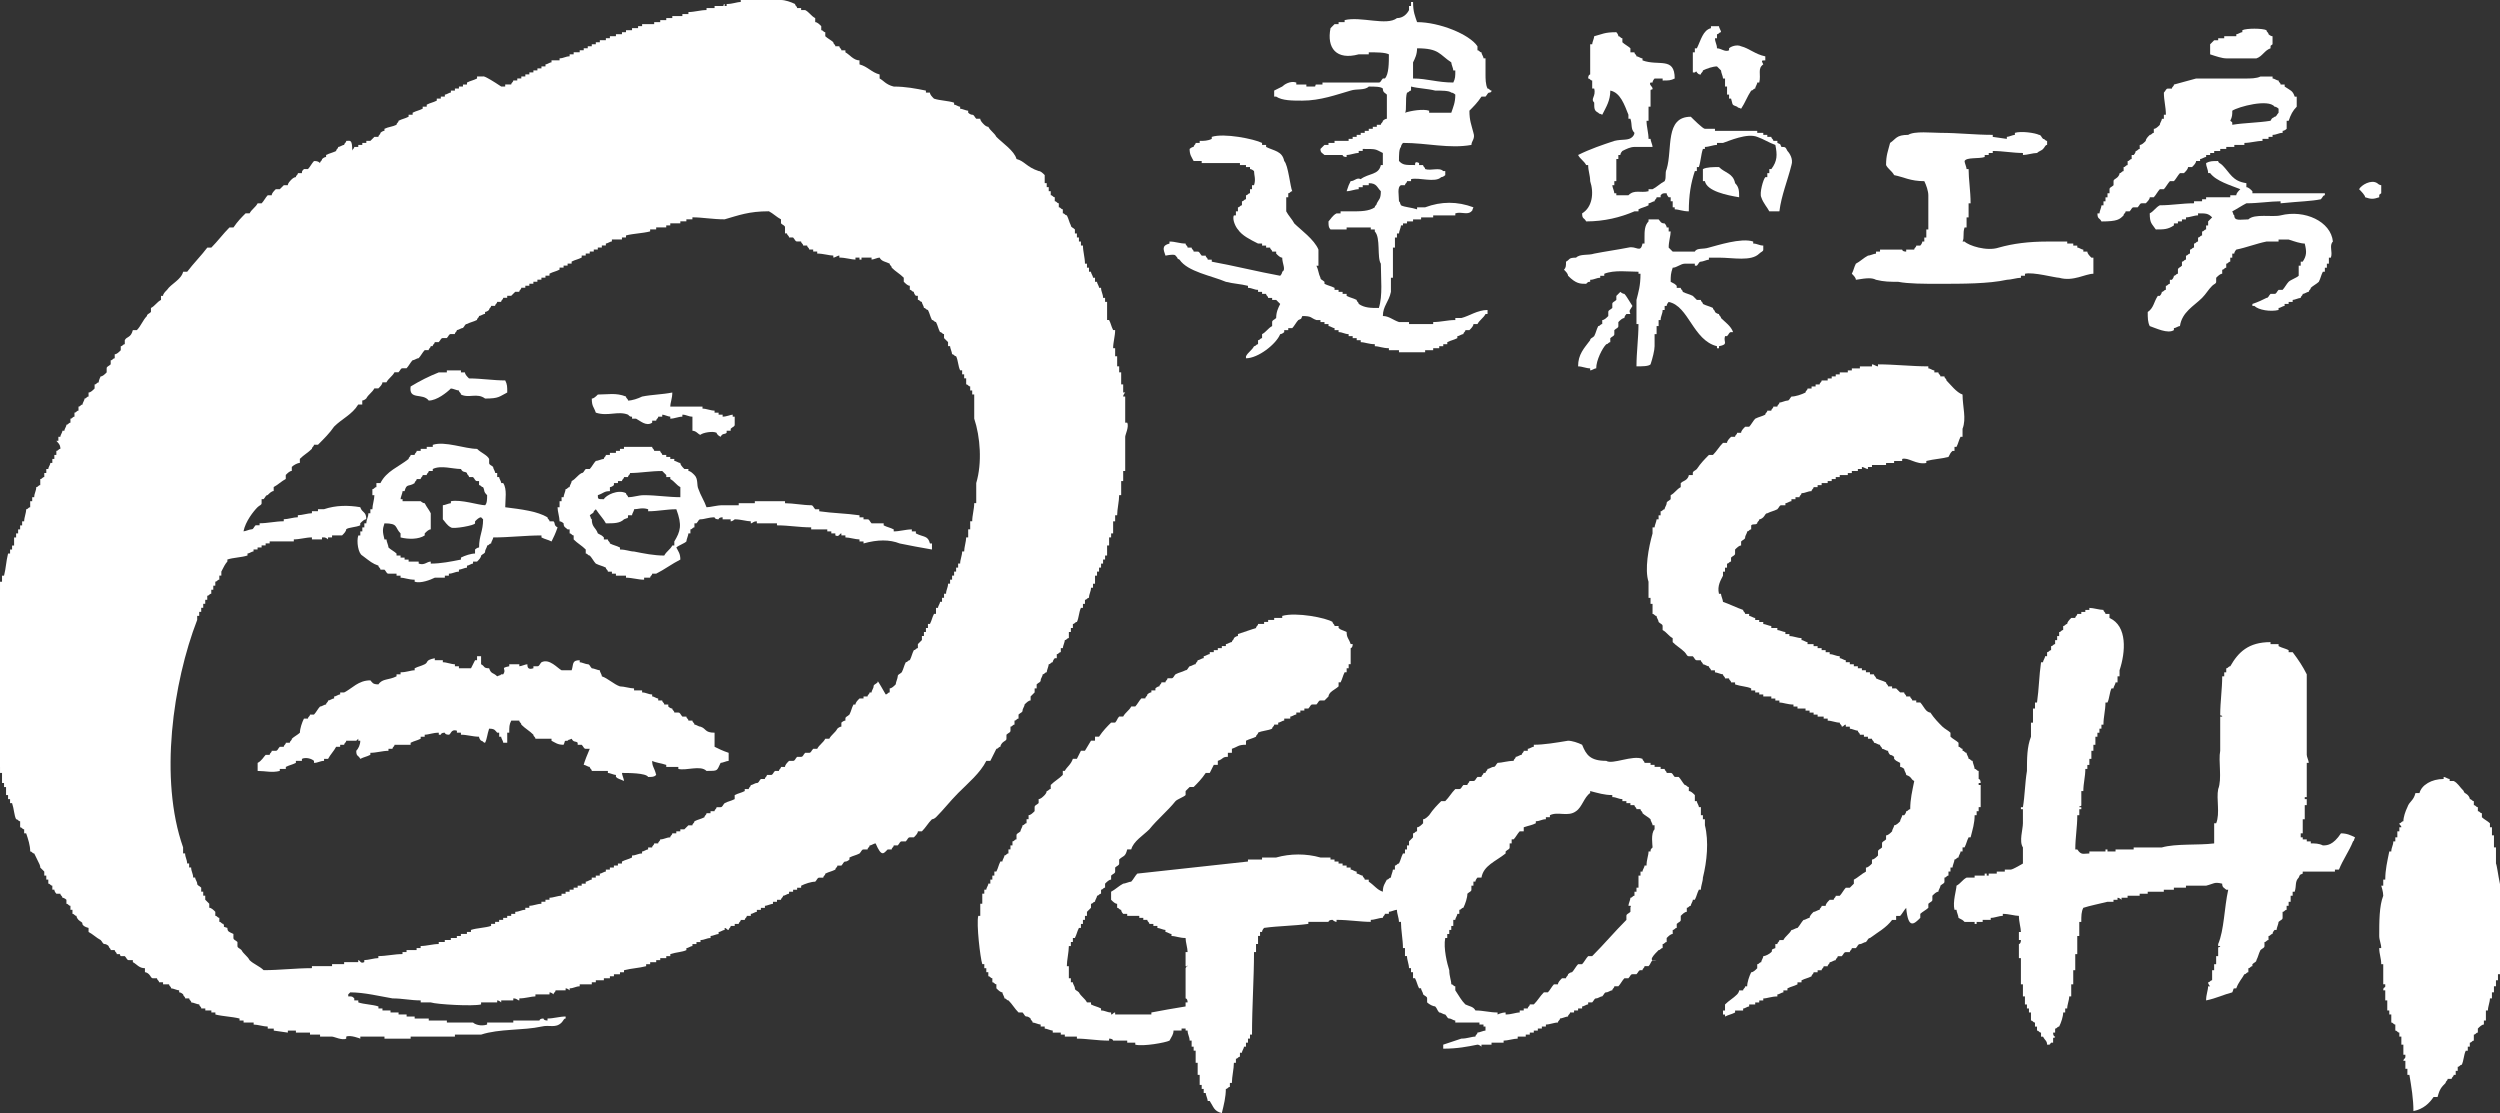
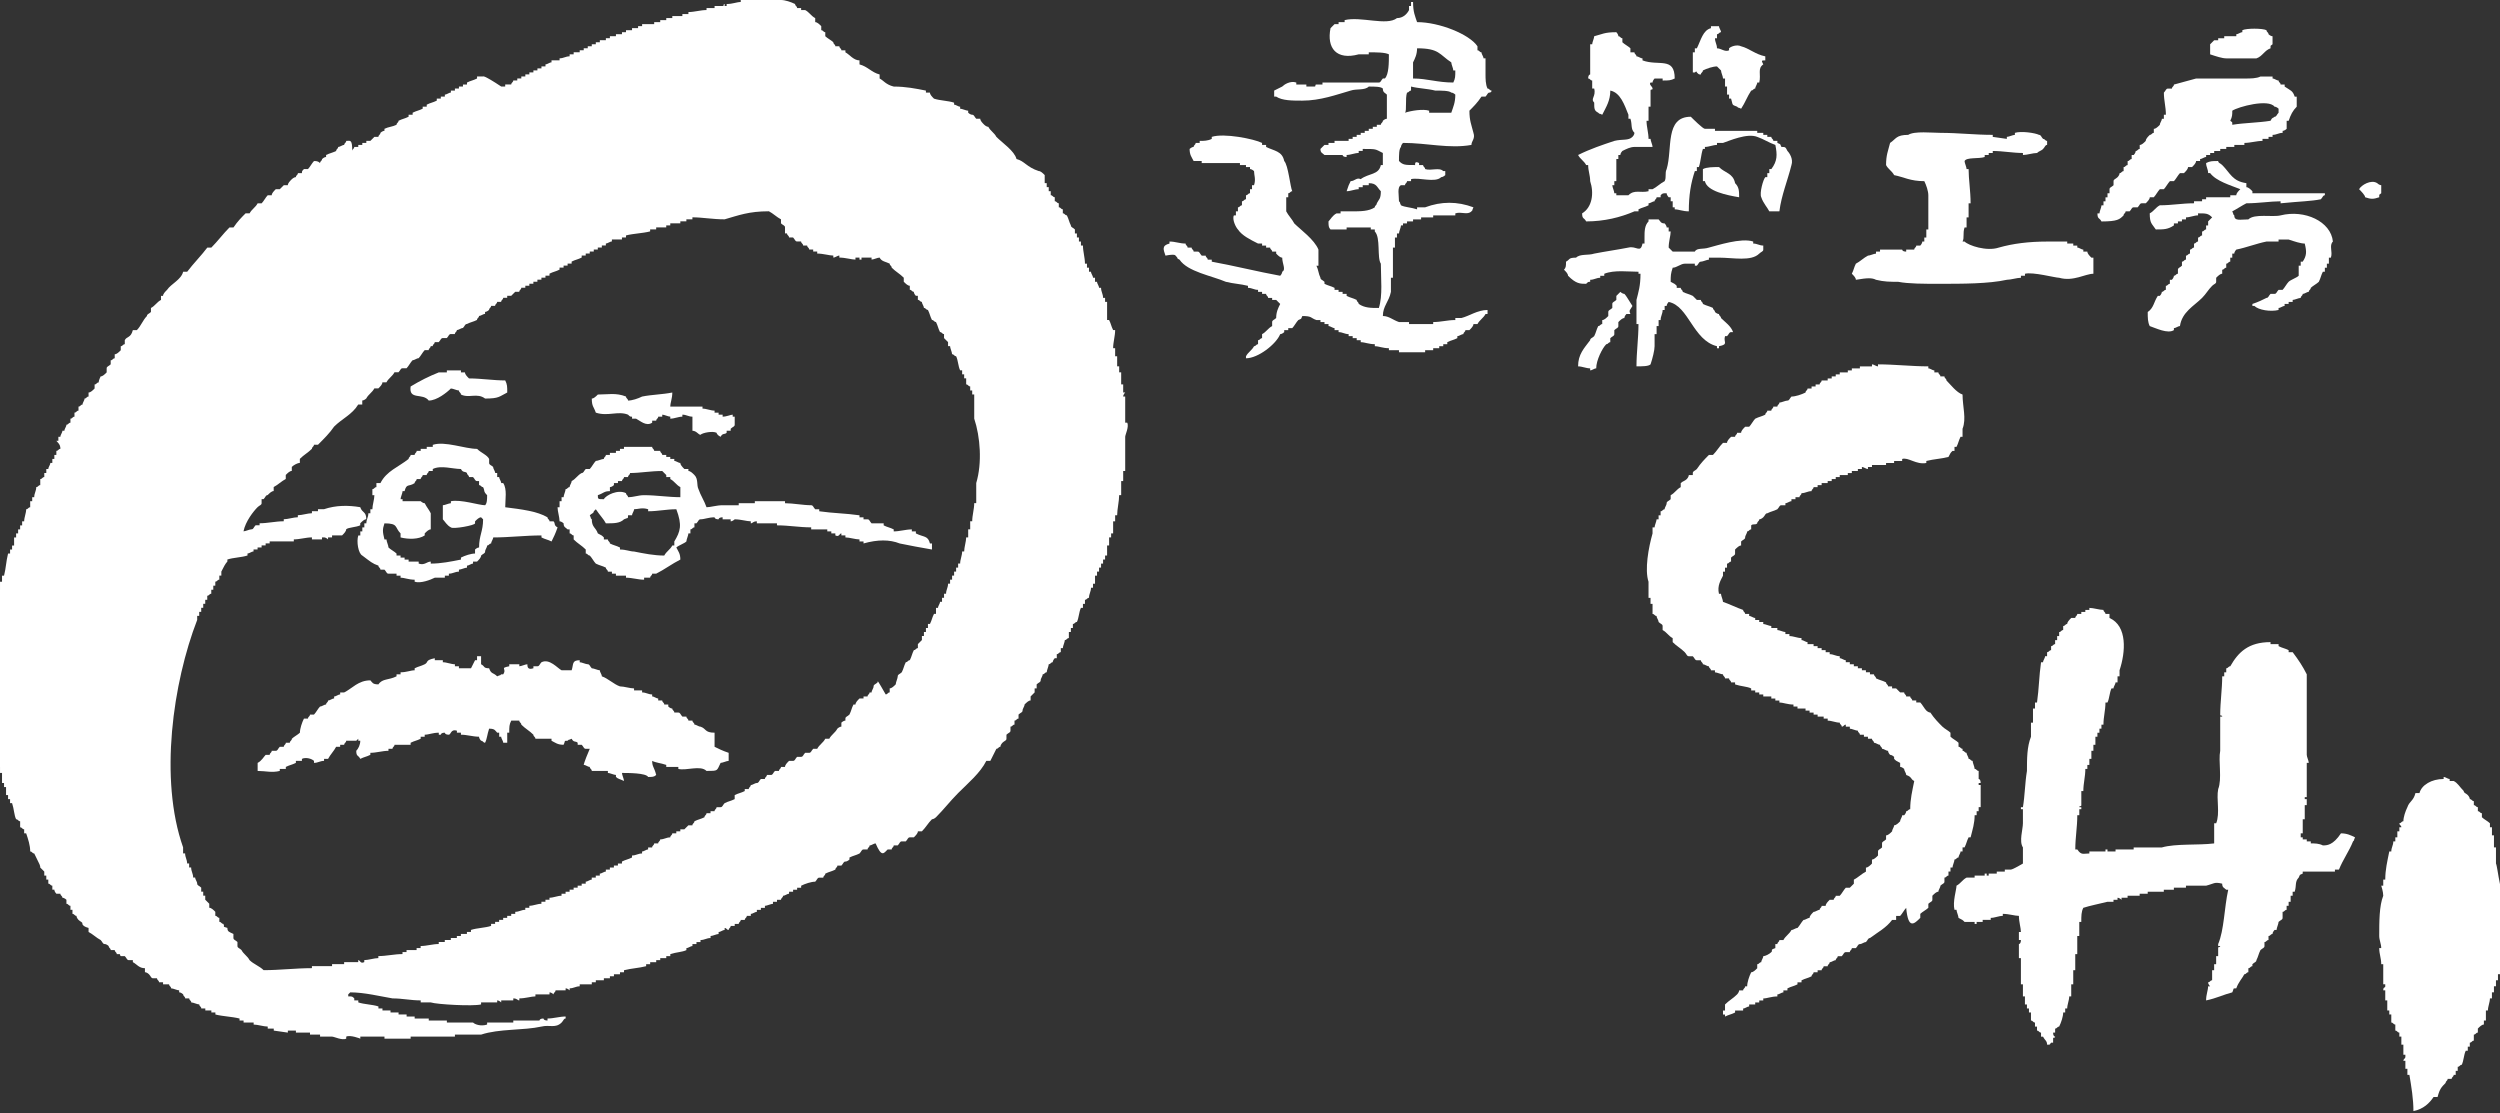
<svg xmlns="http://www.w3.org/2000/svg" version="1.1" id="レイヤー_1" x="0px" y="0px" viewBox="0 0 124.2 55.3" style="enable-background:new 0 0 124.2 55.3;" xml:space="preserve">
  <rect x="0" y="0" width="124.2" height="55.3" fill="#333333" stroke="none" />
  <style type="text/css">
	.st0{fill-rule:evenodd;clip-rule:evenodd;fill:#FFFFFF;}
</style>
  <g>
    <path class="st0" d="M58.4,12.7C58.4,12.7,58.4,12.7,58.4,12.7c0.2,0.2,0,0.1,0.2,0.2c0.4,0.6,1.6,0.8,2.3,1.1   c0.4,0.1,0.7,0.1,1.1,0.2c0,0,0,0.1,0,0.1c0.2,0,0.3,0.1,0.5,0.1c0,0,0,0.1,0,0.1c0.1,0,0.1,0,0.2,0c0,0,0,0.1,0,0.1   c0.1,0,0.2,0,0.2,0c0,0.1,0.1,0.1,0.1,0.2c0.1,0,0.1,0,0.2,0c0,0,0,0.1,0,0.1c0.1,0,0.1,0,0.2,0c0,0,0.1,0.1,0.2,0.2   c-0.1,0.2-0.2,0.4-0.2,0.7c-0.1,0.1-0.2,0.1-0.2,0.2c0,0.1,0,0.1,0,0.2c-0.2,0.1-0.3,0.3-0.5,0.4c0,0.1,0,0.1,0,0.2   c-0.1,0-0.1,0.1-0.2,0.1c0,0.1,0,0.1,0,0.2c-0.1,0-0.1,0.1-0.2,0.1c-0.1,0.2-0.3,0.3-0.4,0.5c0,0,0,0.1,0,0.1   c0.6,0,1.5-0.7,1.7-1.2c0.1,0,0.2-0.1,0.2-0.1c0,0,0-0.1,0-0.1c0.1,0,0.1,0,0.2,0c0,0,0-0.1,0-0.1c0.1,0,0.2,0,0.2,0   c0.1-0.1,0.2-0.3,0.3-0.4c0.2-0.1,0.1,0,0.2-0.2c0.5,0,0.4,0.1,0.7,0.2c0.1,0,0.1,0,0.2,0c0,0,0,0.1,0,0.1c0.1,0,0.1,0,0.2,0   c0,0,0,0.1,0,0.1c0.1,0,0.2,0,0.2,0c0,0,0,0.1,0,0.1c0.1,0,0.2,0.1,0.3,0.1c0,0,0,0.1,0,0.1c0.1,0,0.2,0,0.2,0c0,0,0,0.1,0,0.1   c0.2,0,0.3,0.1,0.5,0.1c0,0,0,0.1,0,0.1c0.1,0,0.2,0,0.2,0c0,0,0,0.1,0,0.1c0.1,0,0.2,0,0.2,0c0,0,0,0.1,0,0.1c0.1,0,0.2,0,0.2,0   c0,0,0,0.1,0,0.1c0.2,0,0.4,0.1,0.7,0.1c0,0,0,0.1,0,0.1c0.2,0,0.4,0.1,0.7,0.1c0,0,0,0.1,0,0.1c0.2,0,0.3,0,0.5,0c0,0,0,0.1,0,0.1   c0.4,0,0.9,0,1.3,0c0,0,0-0.1,0-0.1c0.1,0,0.3,0,0.4,0c0,0,0-0.1,0-0.1c0.1,0,0.2,0,0.3,0c0,0,0-0.1,0-0.1c0.1,0,0.2,0,0.2,0   c0,0,0-0.1,0-0.1c0.1,0,0.2,0,0.2,0c0,0,0-0.1,0-0.1c0.2-0.1,0.3-0.1,0.5-0.2c0,0,0-0.1,0-0.1c0.1,0,0.2-0.1,0.3-0.1   c0-0.1,0.1-0.1,0.1-0.2c0.1,0,0.1,0,0.2,0c0.1-0.1,0.2-0.2,0.2-0.3c0.1,0,0.1,0,0.2,0c0.1-0.2,0.3-0.3,0.4-0.5c0,0,0.1,0,0.1,0   c0-0.1,0-0.1,0-0.2c-0.5,0-0.9,0.3-1.3,0.4c-0.1,0-0.2,0-0.3,0c0,0,0,0.1,0,0.1c-0.4,0-0.7,0.1-1.1,0.1c0,0,0,0.1,0,0.1   c-0.4,0-0.8,0-1.2,0c0,0,0-0.1,0-0.1c-0.2,0-0.3,0-0.5,0c-0.3-0.1-0.5-0.3-0.8-0.3c0-0.5,0.3-0.7,0.4-1.2c0-0.2,0-0.4,0-0.7   c0,0,0.1,0,0.1,0c0-0.5,0-1,0-1.5c0,0,0.1,0,0.1,0c0-0.2,0-0.3,0-0.5c0,0,0.1,0,0.1,0c0-0.1,0-0.2,0-0.2c0,0,0.1,0,0.1,0   c0-0.1,0.1-0.3,0.1-0.4c0,0,0.1,0,0.1,0c0,0,0-0.1,0-0.1c0.1,0,0.1,0,0.2,0c0,0,0-0.1,0-0.1c0.1,0,0.2,0,0.3,0c0,0,0-0.1,0-0.1   c0.1,0,0.3,0,0.4,0c0,0,0-0.1,0-0.1c0.2,0,0.4,0,0.6,0c0,0,0-0.1,0-0.1c0.4,0,0.7,0,1.1,0c0,0,0-0.1,0-0.1c0.3-0.1,0.6,0.1,0.8-0.1   c0.1-0.1,0,0,0.1-0.2c-0.8-0.3-1.6-0.3-2.4,0c-0.1,0-0.3,0-0.4,0c0,0,0,0.1,0,0.1c-0.3-0.1-0.6-0.1-0.8-0.2c-0.1-0.2,0-0.1-0.1-0.2   c0-0.3-0.1-0.7,0.1-0.8c0.1,0,0.1,0,0.2,0c0-0.1,0.1-0.1,0.1-0.2c0.1,0,0.2,0,0.2,0c0,0,0-0.1,0-0.1c0.4-0.1,1.2,0.2,1.5-0.1   c0.1,0,0.2-0.1,0.2-0.1c0-0.1,0-0.2,0-0.2c0,0-0.1,0-0.1,0c-0.2-0.2-0.6,0-0.9-0.1c0-0.1-0.1-0.1-0.1-0.2c-0.1,0-0.1,0-0.2,0   c0,0,0-0.1,0-0.1c-0.2-0.1-0.2,0-0.2,0.1c-0.5,0-0.6,0-0.8-0.2c0-0.3,0-0.6,0.1-0.7c0-0.1,0.1-0.2,0.1-0.2c1.2,0,2.3,0.3,3.4,0.1   c0-0.2,0.2-0.3,0.1-0.6c-0.1-0.4-0.2-0.6-0.2-1.1c0.2-0.2,0.4-0.4,0.6-0.7c0.1,0,0.1,0,0.2,0c0.1-0.1,0.1-0.2,0.2-0.2   c0,0,0.1,0,0.1-0.1c-0.1,0-0.1-0.1-0.2-0.1c-0.1-0.2-0.1-0.5-0.1-0.7c0-0.3,0-0.6,0-0.8c0,0-0.1,0-0.1,0c0-0.1-0.1-0.2-0.1-0.3   c-0.1,0-0.1-0.1-0.2-0.1c0-0.1,0-0.1,0-0.2c-0.4-0.6-1.9-1.2-3-1.2c-0.1-0.3-0.2-0.5-0.2-1c0,0-0.1,0-0.1,0c0,0.1,0,0.2,0,0.2   c0,0-0.1,0-0.1,0c0,0.1,0,0.1,0,0.2c-0.1,0.2-0.3,0.4-0.6,0.4c-0.5,0.4-1.8-0.1-2.6,0.1c0,0,0,0.1,0,0.1c-0.1,0-0.2,0-0.3,0   c0,0,0,0.1,0,0.1c-0.1,0-0.1,0-0.2,0c0,0-0.1,0.1-0.2,0.2c-0.2,1,0.3,1.6,1.4,1.3c0.2,0,0.3,0,0.5,0c0,0,0-0.1,0-0.1   c0.4,0,0.8,0,1,0.1c0,0.4,0,1-0.2,1.2c0,0-0.1,0-0.1,0c-0.1,0.1-0.1,0.2-0.2,0.2c-0.9,0-1.9,0-2.8,0c0,0,0,0.1,0,0.1   c-0.1,0-0.2,0-0.3,0c-0.1,0,0,0.1-0.1,0.1c-0.1,0-0.3,0-0.4,0c0,0,0-0.1,0-0.1c-0.2,0-0.3,0-0.5,0c0,0,0-0.1,0-0.1   c-0.3-0.1-0.6,0.1-0.7,0.2c-0.2,0.1-0.2,0.1-0.4,0.2c0,0.1,0,0.2,0,0.3c0,0,0.1,0,0.1,0C63.7,5,64.2,5,64.7,5   c0.9,0,1.7-0.3,2.4-0.5c0.3-0.1,0.7,0,0.9-0.2c0.3,0,0.6,0,0.7,0.1c0,0.2,0.1,0.2,0.2,0.3c0,0.4,0,0.8,0,1.2   c-0.1,0-0.2,0.1-0.2,0.1c0,0.1-0.1,0.1-0.1,0.2c-0.1,0-0.1,0-0.2,0c0,0,0,0.1,0,0.1c-0.1,0-0.1,0-0.2,0c0,0,0,0.1,0,0.1   c-0.1,0-0.2,0-0.2,0c0,0,0,0.1,0,0.1c-0.1,0-0.2,0-0.2,0c0,0,0,0.1,0,0.1c-0.1,0-0.2,0-0.2,0c0,0,0,0.1,0,0.1c-0.1,0-0.1,0-0.2,0   c0,0,0,0.1,0,0.1c-0.1,0-0.1,0-0.2,0c0,0,0,0.1,0,0.1c-0.1,0-0.1,0-0.2,0c0,0,0,0.1,0,0.1c-0.2,0-0.4,0-0.7,0c0,0,0,0.1,0,0.1   c-0.1,0-0.2,0-0.3,0c0,0,0,0.1,0,0.1c-0.1,0-0.1,0-0.2,0c0,0-0.1,0.1-0.2,0.2c0,0.2,0.1,0.2,0.2,0.3c0.3,0,0.6,0,0.9,0   c0,0,0,0.1,0.2,0.1c0,0,0-0.1,0-0.1c0.2,0,0.4-0.1,0.6-0.1c0,0,0-0.1,0-0.1c0.1,0,0.2,0,0.2,0c0,0,0-0.1,0-0.1c0.7,0,0.6,0,1,0.2   c0,0.2,0,0.4,0,0.6c0,0-0.1,0-0.1,0c-0.1,0.5-0.6,0.4-1,0.7C67.4,8.8,67.3,9,67.1,9c-0.1,0.2-0.1,0.2-0.2,0.5   c0.2,0,0.4-0.1,0.6-0.1c0,0,0-0.1,0-0.1c0.1,0,0.1,0,0.2,0c0,0,0-0.1,0-0.1c0.1,0,0.2,0,0.3,0c0,0,0-0.1,0-0.1   c0.4,0,0.4,0.2,0.6,0.4c0,0.4-0.1,0.4-0.2,0.6c0,0.1-0.1,0.1-0.1,0.2c-0.3,0.2-0.7,0.2-1.2,0.2c-0.2,0-0.3,0-0.5,0c0,0,0,0.1,0,0.1   c-0.1,0-0.2,0-0.2,0c-0.2,0.1-0.3,0.3-0.4,0.4c0,0.2,0,0.3,0.1,0.4c0.3,0,0.6,0,0.8,0c0,0,0-0.1,0-0.1c0.4,0,0.8,0,1.2,0   c0,0,0,0.1,0,0.1c0.1,0,0.1,0,0.2,0c0,0,0,0.1,0,0.1c0.3,0.3,0.1,1.3,0.3,1.6c0,0.7,0.1,1.6-0.1,2.2c-0.4,0-0.7,0-1-0.2   c0-0.1-0.1-0.1-0.1-0.2c-0.2-0.1-0.3-0.1-0.5-0.2c0,0,0-0.1,0-0.1c-0.1,0-0.2,0-0.2,0c0,0,0-0.1,0-0.1c-0.1,0-0.1,0-0.2,0   c0,0,0-0.1,0-0.1c-0.1,0-0.2,0-0.2,0c0,0,0-0.1,0-0.1c-0.2-0.1-0.3-0.1-0.5-0.2c0,0,0-0.1,0-0.1c-0.1-0.1-0.2-0.1-0.2-0.2   c-0.1-0.2-0.1-0.4-0.2-0.6c0,0,0.1,0,0.1,0c0-0.3,0-0.6,0-0.8c-0.2-0.5-0.9-1-1.2-1.3c-0.1-0.2-0.3-0.4-0.4-0.6c0-0.2,0-0.4,0-0.7   c0,0,0.1,0,0.1,0c0-0.1,0-0.2,0-0.2c0.1,0,0.1-0.1,0.2-0.1C64.1,9.3,64,8.2,63.8,8c-0.1-0.5-0.5-0.5-0.9-0.7c0,0,0-0.1,0-0.1   c-0.1,0-0.1,0-0.2,0c0,0,0-0.1,0-0.1c-0.4-0.2-1.9-0.5-2.5-0.3c0,0,0,0.1,0,0.1C60,7,59.8,7,59.6,7c0,0,0,0.1,0,0.1   c-0.1,0-0.1,0-0.2,0c0,0.1-0.1,0.1-0.1,0.2c-0.1,0-0.2,0.1-0.2,0.1c0,0.3,0.1,0.4,0.2,0.6C59.4,8,59.6,8,59.7,8c0,0,0,0.1,0,0.1   c0.6,0,1.3,0,1.9,0c0,0,0,0.1,0,0.1c0.1,0,0.2,0,0.3,0c0,0,0,0.1,0,0.1c0.1,0,0.2,0,0.2,0c0,0,0,0.1,0,0.1c0.1,0,0.2,0.1,0.2,0.1   c0,0.2,0.1,0.4,0,0.7c0,0-0.1,0-0.1,0c0,0.1,0,0.2,0,0.2c0,0-0.1,0-0.1,0c0,0.1,0,0.1,0,0.2c-0.1,0-0.1,0.1-0.2,0.1   c0,0.1,0,0.1,0,0.2c-0.1,0-0.1,0.1-0.2,0.1c0,0.1,0,0.1,0,0.2c-0.1,0-0.1,0.1-0.2,0.1c0,0.1,0,0.1,0,0.2c0,0-0.1,0-0.1,0   c0,0.1,0,0.2,0,0.2c0,0-0.1,0-0.1,0c-0.1,0.2,0.1,0.6,0.2,0.7c0.2,0.3,0.6,0.5,1,0.7c0.1,0,0.2,0,0.2,0c0,0,0,0.1,0,0.1   c0.1,0,0.1,0,0.2,0c0,0,0,0.1,0,0.1c0.1,0,0.2,0,0.2,0c0,0.1,0.1,0.1,0.1,0.2c0.1,0,0.1,0,0.2,0c0,0,0,0.1,0,0.1   c0.1,0.1,0.2,0.2,0.3,0.2c0,0.3,0.2,0.6,0,0.7c0,0.1-0.1,0.2-0.1,0.2c-1.1-0.2-2.3-0.5-3.4-0.7c0,0,0-0.1,0-0.1c-0.1,0-0.1,0-0.2,0   c0-0.1-0.1-0.1-0.1-0.2c-0.1,0-0.1,0-0.2,0c-0.1-0.1-0.1-0.2-0.2-0.2c-0.1,0-0.1,0-0.2,0c0-0.1-0.1-0.1-0.1-0.2c-0.1,0-0.1,0-0.2,0   c0-0.1-0.1-0.1-0.1-0.2c-0.3,0-0.5-0.1-0.8-0.1c0,0,0,0.1,0,0.1c-0.4,0.1-0.3,0.3-0.2,0.6C58.4,12.6,58.4,12.7,58.4,12.7z    M70.2,3.1c0.1-0.2,0.2-0.4,0.2-0.7c1.1,0,1.1,0.3,1.7,0.7c0,0.1,0.1,0.3,0.1,0.4c0,0,0.1,0,0.1,0c0,0.3,0,0.4-0.1,0.6   c-0.8,0-1.3-0.2-2-0.2C70.2,3.6,70.2,3.3,70.2,3.1z M69.9,4.6c0.1,0,0.1-0.1,0.2-0.1c0-0.1,0-0.1,0-0.2c0.4,0.1,0.8,0.1,1.2,0.2   c0.3,0,0.7,0,0.8,0.1c0.1,0,0.2,0.1,0.2,0.1c0,0.4-0.1,0.6-0.2,0.9c-0.4,0-0.7,0-1.1,0c0,0,0-0.1,0-0.1c-0.3-0.1-0.9,0-1.2,0.1   C69.9,5.5,69.8,4.9,69.9,4.6z" />
    <path class="st0" d="M44.1,42.2c0.1,0,0.1,0,0.2,0c0-0.1,0.1-0.1,0.1-0.2c0.1,0,0.1,0,0.2,0c0.1-0.1,0.1-0.2,0.2-0.2   c0.1,0,0.1,0,0.2,0c0.1-0.1,0.1-0.2,0.2-0.2c0.1,0,0.1,0,0.2,0c0.1-0.1,0.2-0.2,0.2-0.3c0.1,0,0.1,0,0.2,0c0.2-0.2,0.3-0.4,0.5-0.6   c0.1,0,0.2-0.1,0.2-0.1c0.4-0.4,0.7-0.8,1.1-1.2c0.5-0.5,1.1-1,1.4-1.6c0.1,0,0.1,0,0.2,0c0.1-0.2,0.2-0.4,0.3-0.6   c0.1,0,0.1-0.1,0.2-0.1c0-0.1,0.1-0.2,0.1-0.2c0.1-0.1,0.2-0.1,0.2-0.2c0-0.1,0-0.1,0-0.2c0.1-0.1,0.2-0.1,0.2-0.2   c0-0.1,0-0.1,0-0.2c0.1,0,0.1-0.1,0.2-0.1c0-0.1,0-0.1,0-0.2c0.1,0,0.1-0.1,0.2-0.1c0-0.1,0-0.1,0-0.2c0.1-0.1,0.2-0.1,0.2-0.2   c0-0.1,0.1-0.2,0.1-0.3c0.1-0.1,0.2-0.2,0.3-0.2c0-0.1,0-0.1,0-0.2l0.2-0.2c0-0.1,0-0.1,0-0.2c0,0,0.1,0,0.1,0c0-0.1,0-0.1,0-0.2   c0.1-0.1,0.2-0.1,0.2-0.2c0-0.1,0.1-0.2,0.1-0.3c0.1,0,0.1-0.1,0.2-0.1c0-0.1,0.1-0.3,0.1-0.4c0.1,0,0.1-0.1,0.2-0.1   c0-0.1,0.1-0.2,0.1-0.2c0,0,0.1,0,0.1,0c0-0.1,0-0.2,0-0.2c0.1,0,0.1-0.1,0.2-0.1c0-0.1,0-0.1,0-0.2c0,0,0.1,0,0.1,0   c0-0.1,0.1-0.3,0.1-0.4c0.1,0,0.1-0.1,0.2-0.1c0-0.1,0-0.2,0-0.3c0,0,0.1,0,0.1,0c0-0.1,0-0.1,0-0.2c0,0,0.1,0,0.1,0   c0-0.1,0-0.1,0-0.2c0.1,0,0.1-0.1,0.2-0.1c0.1-0.2,0.1-0.5,0.2-0.7c0,0,0.1,0,0.1,0c0-0.1,0-0.1,0-0.2c0,0,0.1,0,0.1,0   c0-0.1,0-0.2,0-0.2c0.1,0,0.1-0.1,0.2-0.1c0-0.2,0.1-0.3,0.1-0.5c0,0,0.1,0,0.1,0c0-0.1,0-0.1,0-0.2c0,0,0.1,0,0.1,0   c0-0.1,0-0.3,0-0.4c0,0,0.1,0,0.1,0c0-0.1,0-0.1,0-0.2c0,0,0.1,0,0.1,0c0-0.1,0-0.2,0-0.2c0,0,0.1,0,0.1,0c0-0.1,0-0.2,0-0.2   c0,0,0.1,0,0.1,0c0-0.1,0-0.2,0-0.2c0,0,0.1,0,0.1,0c0-0.1,0-0.2,0-0.2c0,0,0.1,0,0.1,0c0-0.2,0-0.3,0-0.5c0,0,0.1,0,0.1,0   c0-0.1,0-0.3,0-0.4c0,0,0.1,0,0.1,0c0-0.1,0-0.2,0-0.2c0,0,0.1,0,0.1,0c0-0.2,0-0.4,0-0.6c0,0,0.1,0,0.1,0c0-0.1,0-0.2,0-0.3   c0,0,0.1,0,0.1,0c0-0.3,0.1-0.7,0.1-1c0,0,0.1,0,0.1,0c0-0.2,0-0.5,0-0.7c0,0,0.1,0,0.1,0c0-0.2,0-0.3,0-0.5c0,0,0.1,0,0.1,0   c0-0.6,0-1.1,0-1.7c0-0.1,0.2-0.5,0.1-0.7c0,0-0.1,0-0.1,0c0-0.4,0-0.9,0-1.3c0,0-0.1,0-0.1,0c0-0.1,0.1-0.2,0.1-0.2   c0,0-0.1,0-0.1,0c0-0.1,0-0.3,0-0.4c0,0-0.1,0-0.1,0c0-0.2,0-0.4,0-0.6c0,0-0.1,0-0.1,0c0-0.1,0-0.2,0-0.3c0,0-0.1,0-0.1,0   c0-0.2,0-0.3,0-0.5c0,0-0.1,0-0.1,0c0-0.1,0-0.3,0-0.4c0,0-0.1,0-0.1,0c0-0.3,0.1-0.6,0.1-0.9c0,0-0.1,0-0.1,0   c-0.1-0.2-0.1-0.3-0.2-0.5c0,0-0.1,0-0.1,0c0-0.3,0-0.6,0-0.9c0,0-0.1,0-0.1,0c0-0.1,0-0.1,0-0.2c0,0-0.1,0-0.1,0   c0-0.2-0.1-0.3-0.1-0.5c0,0-0.1,0-0.1,0c0-0.1-0.1-0.2-0.1-0.3c0,0-0.1,0-0.1,0c0-0.1,0-0.2,0-0.2c0,0-0.1,0-0.1,0   c0-0.1-0.1-0.2-0.1-0.3c0,0-0.1,0-0.1,0c0-0.1,0-0.2,0-0.2c0,0-0.1,0-0.1,0c0-0.1,0-0.1,0-0.2c0,0-0.1,0-0.1,0   c0-0.3-0.1-0.6-0.1-0.9c0,0-0.1,0-0.1,0c0-0.1,0-0.2,0-0.2c0,0-0.1,0-0.1,0c0-0.1,0-0.1,0-0.2c0,0-0.1,0-0.1,0c0-0.1,0-0.2,0-0.2   c0,0-0.1,0-0.1,0c0-0.1,0-0.1,0-0.2c-0.1-0.1-0.2-0.1-0.2-0.2c-0.1-0.2-0.1-0.3-0.2-0.5c-0.1,0-0.1-0.1-0.2-0.1c0-0.1,0-0.1,0-0.2   c-0.1,0-0.1-0.1-0.2-0.1c0-0.1,0-0.1,0-0.2c-0.1,0-0.1-0.1-0.2-0.1c0-0.1,0-0.1,0-0.2c-0.1,0-0.1-0.1-0.2-0.1c0-0.1,0-0.1,0-0.2   c0,0-0.1,0-0.1,0c0-0.1,0-0.2,0-0.2c0,0-0.1,0-0.1,0c0-0.1,0-0.1,0-0.2c0,0-0.1,0-0.1,0c0-0.1,0-0.3,0-0.4   c-0.1-0.1-0.2-0.2-0.3-0.2C51,8.3,50.9,8,50.5,7.9c-0.1-0.4-0.7-0.8-1-1.1c-0.1-0.2-0.3-0.3-0.4-0.5c-0.1,0-0.2-0.1-0.2-0.1   c-0.1-0.1-0.2-0.2-0.2-0.3c-0.1,0-0.2,0-0.2,0c-0.1-0.1-0.1-0.2-0.2-0.2c-0.1,0-0.2-0.1-0.2-0.1c0,0,0-0.1,0-0.1   c-0.1,0-0.3-0.1-0.4-0.1c0,0,0-0.1,0-0.1c-0.1,0-0.2-0.1-0.3-0.1c0,0,0-0.1,0-0.1c-0.3-0.1-0.7-0.1-1-0.2c-0.1-0.1-0.2-0.2-0.2-0.3   c-0.1,0-0.1,0-0.2,0c0,0,0-0.1,0-0.1c-0.5-0.1-1-0.2-1.6-0.2C44,4.2,43.9,4,43.7,3.9c0-0.1,0-0.1,0-0.2c-0.4-0.1-0.6-0.4-1-0.5   c0-0.1,0-0.1,0-0.2C42.4,3,42.2,2.7,42,2.6c0,0,0-0.1,0-0.1c-0.1,0-0.1,0-0.2,0c0-0.1-0.1-0.1-0.1-0.2c-0.1,0-0.1,0-0.2,0   c0-0.1-0.1-0.1-0.1-0.2c-0.1-0.1-0.3-0.2-0.4-0.3c0-0.1,0-0.1,0-0.2c-0.1,0-0.1-0.1-0.2-0.1c0-0.1,0-0.1,0-0.2   c-0.1-0.1-0.2-0.2-0.3-0.2c0-0.1,0-0.1,0-0.2c-0.2-0.1-0.3-0.3-0.5-0.4c-0.1,0-0.2,0-0.2,0c0,0,0-0.1,0-0.1c-0.1,0-0.2,0-0.2,0   c0-0.1-0.1-0.1-0.1-0.2c-0.2-0.1-0.5-0.2-0.7-0.2c-0.7,0-1.3,0-2,0c0,0,0,0.1,0,0.1c-0.2,0-0.4,0.1-0.7,0.1c0,0,0,0.1,0,0.1   c0,0-0.1,0-0.1,0c0,0,0-0.1,0-0.1c-0.1,0,0,0.1-0.1,0.1c-0.1,0-0.3,0-0.4,0c0,0,0,0.1,0,0.1c-0.1,0-0.3,0-0.4,0c0,0,0,0.1,0,0.1   c-0.3,0-0.6,0.1-0.9,0.1c0,0,0,0.1,0,0.1c-0.1,0-0.2,0-0.3,0c0,0,0,0.1,0,0.1c-0.2,0-0.3,0-0.5,0c0,0,0,0.1,0,0.1   c-0.1,0-0.2,0-0.3,0c0,0,0,0.1,0,0.1c-0.1,0-0.2,0-0.3,0c0,0,0,0.1,0,0.1c-0.1,0-0.2,0-0.3,0c0,0,0,0.1,0,0.1c-0.2,0-0.4,0-0.6,0   c0,0,0,0.1,0,0.1c-0.1,0-0.2,0-0.2,0c0,0,0,0.1,0,0.1c-0.1,0-0.2,0-0.3,0c0,0,0,0.1,0,0.1c-0.1,0-0.2,0-0.3,0c0,0,0,0.1,0,0.1   c-0.1,0-0.2,0-0.2,0c0,0,0,0.1,0,0.1c-0.1,0-0.2,0-0.3,0c0,0,0,0.1,0,0.1c-0.1,0-0.2,0-0.3,0c0,0,0,0.1,0,0.1c-0.1,0-0.2,0-0.2,0   c0,0,0,0.1,0,0.1c-0.1,0-0.2,0-0.3,0c0,0,0,0.1,0,0.1c-0.1,0-0.2,0-0.2,0c0,0,0,0.1,0,0.1c-0.1,0-0.2,0-0.2,0c0,0,0,0.1,0,0.1   c-0.1,0-0.2,0-0.2,0c0,0,0,0.1,0,0.1c-0.1,0-0.2,0-0.2,0c0,0,0,0.1,0,0.1c-0.1,0-0.2,0-0.2,0c0,0,0,0.1,0,0.1c-0.1,0-0.2,0-0.3,0   c0,0,0,0.1,0,0.1c-0.1,0-0.1,0-0.2,0c0,0,0,0.1,0,0.1c-0.2,0-0.3,0.1-0.5,0.1c0,0,0,0.1,0,0.1c-0.1,0-0.3,0-0.4,0c0,0,0,0.1,0,0.1   c-0.1,0-0.2,0.1-0.3,0.1c0,0,0,0.1,0,0.1c-0.1,0-0.2,0-0.2,0c0,0,0,0.1,0,0.1c-0.1,0-0.1,0-0.2,0c0,0,0,0.1,0,0.1   c-0.1,0-0.2,0-0.2,0c0,0,0,0.1,0,0.1c-0.1,0-0.2,0-0.2,0c0,0,0,0.1,0,0.1c-0.1,0-0.2,0-0.2,0c0,0,0,0.1,0,0.1c-0.1,0-0.2,0-0.2,0   c0,0,0,0.1,0,0.1c-0.1,0-0.2,0-0.2,0c0,0,0,0.1,0,0.1c-0.1,0-0.1,0-0.2,0c0,0.1-0.1,0.1-0.1,0.2c-0.1,0-0.2,0-0.3,0   c0,0,0,0.1,0,0.1c-0.1,0-0.1,0-0.2,0C24,3.7,24,3.8,24,3.8c-0.1,0-0.2,0-0.3,0c0,0,0,0.1,0,0.1c-0.2,0.1-0.3,0.1-0.5,0.2   c0,0,0,0.1,0,0.1c-0.1,0-0.1,0-0.2,0c0,0,0,0.1,0,0.1c-0.1,0-0.2,0-0.2,0c0,0,0,0.1,0,0.1c-0.1,0-0.1,0-0.2,0c0,0,0,0.1,0,0.1   c-0.1,0-0.2,0-0.2,0c0,0,0,0.1,0,0.1c-0.1,0-0.2,0.1-0.3,0.1c0,0,0,0.1,0,0.1c-0.1,0-0.1,0-0.2,0c0,0,0,0.1,0,0.1   c-0.1,0-0.1,0-0.2,0c0,0,0,0.1,0,0.1c-0.2,0.1-0.3,0.1-0.5,0.2c0,0,0,0.1,0,0.1c-0.1,0-0.2,0-0.2,0c0,0,0,0.1,0,0.1   c-0.2,0.1-0.3,0.1-0.5,0.2c0,0,0,0.1,0,0.1c-0.1,0-0.1,0-0.2,0c0,0,0,0.1,0,0.1c-0.2,0.1-0.3,0.1-0.5,0.2c0,0.1-0.1,0.1-0.1,0.2   c-0.2,0.1-0.4,0.1-0.6,0.2c0,0,0,0.1,0,0.1c-0.1,0-0.2,0.1-0.2,0.1c0,0.1-0.1,0.1-0.1,0.2c-0.1,0-0.1,0-0.2,0l-0.2,0.2   c-0.1,0-0.1,0-0.2,0c0,0,0,0.1,0,0.1c-0.1,0-0.1,0-0.2,0c0,0,0,0.1,0,0.1c-0.1,0-0.1,0-0.2,0c0,0,0,0.1,0,0.1c-0.1,0-0.1,0-0.2,0   c0,0.1-0.1,0.1-0.1,0.2C17.5,6.9,17.4,7,17.2,7c0,0.1-0.1,0.1-0.1,0.2c-0.1,0-0.2,0.1-0.3,0.1c0,0.1-0.1,0.1-0.1,0.2   c-0.2,0.1-0.3,0.1-0.5,0.2c0,0,0,0.1,0,0.1c-0.1,0-0.2,0.1-0.2,0.1c0,0.1-0.1,0.1-0.1,0.2C15.8,8,15.7,8,15.6,8   c-0.1,0.1-0.2,0.3-0.3,0.4c-0.1,0-0.1,0-0.2,0C15,8.5,15,8.5,15,8.6c-0.1,0-0.1,0-0.2,0c0,0.1-0.1,0.1-0.1,0.2   c-0.1,0-0.2,0.1-0.2,0.1c-0.1,0.1-0.2,0.2-0.2,0.3c-0.1,0-0.1,0-0.2,0C14,9.3,14,9.3,13.9,9.4c-0.1,0-0.1,0-0.2,0   c-0.1,0.1-0.2,0.2-0.2,0.3c-0.1,0-0.1,0-0.2,0c-0.1,0.1-0.2,0.3-0.3,0.4c-0.1,0-0.1,0-0.2,0c-0.1,0.2-0.3,0.3-0.4,0.5   c-0.1,0-0.1,0-0.2,0c-0.2,0.2-0.4,0.4-0.6,0.7c-0.1,0-0.1,0-0.2,0c-0.3,0.3-0.6,0.7-0.9,1c-0.1,0-0.1,0-0.2,0   c-0.3,0.4-0.7,0.8-1,1.2c-0.1,0-0.1,0-0.2,0c-0.1,0.4-0.6,0.6-0.8,0.9c-0.1,0.1-0.2,0.2-0.2,0.3c0,0-0.1,0-0.1,0c0,0.1,0,0.1,0,0.2   c-0.2,0.1-0.3,0.3-0.5,0.4c0,0.1,0,0.1,0,0.2c-0.1,0.1-0.2,0.1-0.2,0.2c-0.2,0.2-0.3,0.5-0.5,0.7c-0.1,0-0.1,0-0.2,0   c-0.1,0.4-0.3,0.3-0.4,0.5c0,0.1,0,0.1,0,0.2c-0.1,0-0.1,0.1-0.2,0.1c0,0.1,0,0.1,0,0.2c-0.1,0.1-0.2,0.2-0.3,0.2   c0,0.1,0,0.1,0,0.2c-0.1,0-0.1,0.1-0.2,0.1c0,0.1,0,0.1,0,0.2c-0.1,0.1-0.2,0.1-0.2,0.2c0,0.1,0,0.1,0,0.2   c-0.1,0.1-0.2,0.2-0.3,0.2C5,18.7,4.9,18.9,4.9,19c-0.1,0-0.1,0.1-0.2,0.1c0,0.1,0,0.1,0,0.2c-0.1,0.1-0.2,0.2-0.3,0.2   c0,0.1,0,0.2,0,0.2c-0.1,0-0.1,0.1-0.2,0.1c0,0.1-0.1,0.2-0.1,0.3c-0.1,0-0.1,0.1-0.2,0.1c0,0.1,0,0.2,0,0.2   c-0.1,0-0.1,0.1-0.2,0.1c0,0.1,0,0.1,0,0.2c-0.1,0-0.1,0.1-0.2,0.1c0,0.1,0,0.1,0,0.2c-0.1,0-0.1,0.1-0.2,0.1   c0,0.1-0.1,0.2-0.1,0.3c0,0-0.1,0-0.1,0c0,0.1-0.1,0.2-0.1,0.3c0,0-0.1,0-0.1,0c0,0.1,0,0.2,0,0.2c0,0-0.1,0-0.1,0   C3,22.1,3,22.2,3,22.3c-0.1,0-0.1,0.1-0.2,0.1c0,0.1,0,0.1,0,0.2c0,0-0.1,0-0.1,0c0,0.1,0,0.1,0,0.2c0,0-0.1,0-0.1,0   c0,0.1,0,0.2,0,0.2c0,0-0.1,0-0.1,0c0,0.1-0.1,0.2-0.1,0.3c0,0-0.1,0-0.1,0c0,0.1,0,0.1,0,0.2c0,0-0.1,0-0.1,0c0,0.1,0,0.2,0,0.2   c-0.1,0-0.1,0.1-0.2,0.1c0,0.1,0,0.2,0,0.3c-0.1,0-0.1,0.1-0.2,0.1c0,0.2-0.1,0.3-0.1,0.5c0,0-0.1,0-0.1,0c0,0.1,0,0.1,0,0.2   c0,0-0.1,0-0.1,0c0,0.1,0,0.2,0,0.3c-0.1,0-0.1,0.1-0.2,0.1c0,0.2-0.1,0.4-0.1,0.6c0,0-0.1,0-0.1,0c0,0.1,0,0.2,0,0.2   c0,0-0.1,0-0.1,0c0,0.1,0,0.2,0,0.2c0,0-0.1,0-0.1,0c0,0.1,0,0.2,0,0.2c0,0-0.1,0-0.1,0c0,0.1,0,0.2,0,0.2c0,0-0.1,0-0.1,0   c0,0.1,0,0.3,0,0.4c0,0-0.1,0-0.1,0c0,0.1,0,0.2,0,0.2c0,0-0.1,0-0.1,0c0,0.1,0,0.2,0,0.2c0,0-0.1,0-0.1,0   c-0.1,0.4-0.1,0.7-0.2,1.1c0,0-0.1,0-0.1,0c0,0.1,0,0.2,0,0.3c0,0-0.1,0-0.1,0c0,0.1,0,0.3,0,0.4c0,0-0.1,0-0.1,0   c0,0.3-0.1,0.6-0.1,0.9c0,0-0.1,0-0.1,0c0,0.3,0,0.6,0,0.9c0,0-0.1,0-0.1,0c0,0.2,0,0.4,0,0.7c0,0-0.1,0-0.1,0c0,0.3,0,0.7,0,1   c0,0-0.1,0-0.1,0.2c0,0,0.1,0,0.1,0c0,0,0,0.1,0,0.1c0,0-0.1,0-0.1,0c0,0.2,0,0.5,0,0.7c0.1,1,0.1,2.1,0.2,3.1c0,0,0.1,0,0.1,0   c0,0.1,0,0.3,0,0.4c0,0,0.1,0,0.1,0c0,0.1,0,0.3,0,0.4c0,0,0.1,0,0.1,0c0,0.1,0,0.3,0,0.4c0,0,0.1,0,0.1,0c0,0.1,0,0.2,0,0.3   c0,0,0.1,0,0.1,0c0,0.2,0,0.3,0,0.5c0,0,0.1,0,0.1,0c0,0.1,0,0.1,0,0.2c0,0,0.1,0,0.1,0c0,0.1,0,0.3,0,0.4c0,0,0.1,0,0.1,0   c0,0.1,0,0.2,0,0.2c0,0,0.1,0,0.1,0c0,0.1,0,0.2,0,0.2c0,0,0.1,0,0.1,0c0.1,0.3,0.1,0.6,0.2,0.8c0.1,0,0.1,0.1,0.2,0.1   c0,0.1,0,0.2,0,0.3c0.1,0,0.1,0.1,0.2,0.1c0,0.1,0,0.1,0,0.2c0,0,0.1,0,0.1,0c0.1,0.3,0.2,0.6,0.2,0.9c0.1,0,0.1,0.1,0.2,0.1   C2,43,2,43,2,43.1l0.2,0.2c0,0.1,0,0.1,0,0.2c0,0,0.1,0,0.1,0c0,0.1,0,0.1,0,0.2c0,0,0.1,0,0.1,0c0,0.1,0,0.1,0,0.2   c0.1,0,0.1,0.1,0.2,0.1c0,0.1,0,0.1,0,0.2c0,0,0.1,0,0.1,0c0,0.1,0.1,0.2,0.1,0.2c0.1,0,0.1,0,0.2,0c0,0.1,0.1,0.1,0.1,0.2   c0.1,0,0.2,0.1,0.2,0.1c0,0.1,0,0.1,0,0.2c0.1,0,0.1,0.1,0.2,0.1c0,0.1,0,0.1,0,0.2c0,0,0.1,0,0.1,0c0,0.1,0,0.1,0,0.2   c0.1,0,0.1,0.1,0.2,0.1c0,0.1,0.1,0.2,0.1,0.2c0.1,0.1,0.2,0.1,0.2,0.2C4.1,45.8,4,46,4.4,46.1c0,0.1,0,0.1,0,0.2   c0.2,0.1,0.4,0.3,0.6,0.4c0.1,0.1,0.1,0.2,0.2,0.2c0.1,0,0.2,0.1,0.2,0.1c0,0.1,0.1,0.1,0.1,0.2c0.1,0,0.1,0,0.2,0   c0,0.1,0.1,0.1,0.1,0.2c0.1,0,0.1,0,0.2,0C5.9,47.4,6,47.5,6,47.5c0.1,0,0.1,0,0.2,0c0.1,0.1,0.1,0.2,0.2,0.2c0.1,0,0.1,0,0.2,0   c0,0,0,0.1,0,0.1c0.2,0.1,0.3,0.3,0.6,0.3c0,0.1,0,0.1,0,0.2c0.1,0,0.2,0.1,0.2,0.1c0.1,0.1,0.1,0.2,0.2,0.2c0.1,0,0.2,0,0.2,0   c0,0.1,0.1,0.1,0.1,0.2c0.1,0,0.1,0,0.2,0c0,0,0,0.1,0,0.1c0.1,0,0.2,0,0.3,0c0,0.1,0.1,0.1,0.1,0.2c0.1,0,0.3,0.1,0.4,0.1   c0,0,0,0.1,0,0.1c0.1,0,0.2,0.1,0.2,0.1c0,0.1,0.1,0.1,0.1,0.2c0.1,0,0.2,0,0.2,0c0,0.1,0.1,0.1,0.1,0.2c0.1,0,0.3,0.1,0.4,0.1   c0,0.1,0.1,0.1,0.1,0.2c0.1,0,0.1,0,0.2,0c0,0,0,0.1,0,0.1c0.1,0,0.2,0,0.3,0c0,0,0,0.1,0,0.1c0.1,0,0.1,0,0.2,0c0,0,0,0.1,0,0.1   c0.4,0.1,0.8,0.1,1.2,0.2c0,0,0,0.1,0,0.1c0.1,0,0.1,0,0.2,0c0,0,0,0.1,0,0.1c0.2,0,0.3,0,0.5,0c0,0,0,0.1,0,0.1   c0.2,0,0.5,0.1,0.7,0.1c0,0,0,0.1,0,0.1c0.1,0,0.2,0,0.3,0c0,0,0,0.1,0,0.1c0,0,0.7,0.1,0.7,0.1c0,0,0-0.1,0-0.1c0.1,0,0.3,0,0.4,0   c0,0,0,0.1,0,0.1c0.2,0,0.4,0,0.7,0c0,0,0,0.1,0,0.1c0.2,0,0.3,0,0.5,0c0,0,0,0.1,0,0.1c0.2,0,0.4,0,0.6,0c0.1,0,0.5,0.2,0.7,0.1   c0,0,0-0.1,0-0.1c0.2-0.1,0.7,0.1,0.7,0.1c0,0,0-0.1,0-0.1c0.4,0,0.8,0,1.2,0c0,0,0,0.1,0,0.1c0.4,0,0.9,0,1.3,0c0,0,0-0.1,0-0.1   c0.7,0,1.5,0,2.2,0c0,0,0-0.1,0-0.1c0.4,0,0.9,0,1.3,0c0.9-0.3,2.1-0.2,3-0.4c0.4-0.1,0.7,0.1,1-0.2c0.1-0.1,0.1-0.2,0.2-0.2   c0,0,0-0.1,0-0.1c-0.3,0-0.6,0.1-0.9,0.1c0,0,0,0.1,0,0.1c-0.2,0-0.2-0.1-0.2-0.1c-0.2,0-0.2,0.1-0.2,0.1c-0.4,0-0.9,0-1.3,0   c0,0,0,0.1,0,0.1c-0.4,0-0.9,0-1.3,0c0,0,0,0.1,0,0.1c-0.3,0.1-0.6,0-0.7-0.1c-0.4,0-0.9,0-1.3,0c0,0,0-0.1,0-0.1   c-0.3,0-0.6,0-0.9,0c0,0,0-0.1,0-0.1c-0.2,0-0.4,0-0.7,0c0,0,0-0.1,0-0.1c-0.1,0-0.3,0-0.4,0c0,0,0-0.1,0-0.1c-0.1,0-0.3,0-0.4,0   c0,0,0-0.1,0-0.1c-0.1,0-0.3,0-0.4,0c0,0,0-0.1,0-0.1c-0.1,0-0.3,0-0.4,0c0,0,0-0.1,0-0.1c-0.1,0-0.1,0-0.2,0c0,0,0-0.1,0-0.1   c-0.3-0.1-0.7-0.1-1-0.2c0,0,0-0.1,0-0.1c-0.1,0-0.1,0-0.2,0c0,0,0-0.1,0-0.1c-0.1-0.1-0.1-0.1-0.3-0.1c0,0,0-0.1,0-0.1   c0.1-0.1,0,0,0.1-0.1c0.7,0,1.5,0.2,2.1,0.3c0.5,0,0.9,0.1,1.4,0.1c0,0,0,0.1,0,0.1c0.2,0,0.3,0,0.5,0c0.3,0.1,2.1,0.2,2.5,0.1   c0,0,0-0.1,0-0.1c0.3,0,0.5,0,0.8,0c0,0,0-0.1,0-0.1c0.1,0,0.2,0.1,0.2,0.1c0,0,0-0.1,0-0.1c0.2,0,0.4,0,0.6,0c0,0,0-0.1,0-0.1   c0.2,0,0.2,0.1,0.3,0.1c0,0,0-0.1,0-0.1c0.3,0,0.6-0.1,0.8-0.1c0,0,0-0.1,0-0.1c0.2,0,0.4,0,0.7,0c0,0,0-0.1,0-0.1   c0.1,0,0.2,0.1,0.2,0.1c0-0.1,0.1-0.1,0.1-0.2c0.2,0,0.3,0,0.5,0c0,0,0-0.1,0-0.1c0.1,0,0.2,0.1,0.2,0.1c0,0,0-0.1,0-0.1   c0.2,0,0.3-0.1,0.5-0.1c0,0,0-0.1,0-0.1c0.2,0,0.4,0,0.6,0c0,0,0-0.1,0-0.1c0.1,0,0.2,0,0.2,0c0,0,0-0.1,0-0.1c0.1,0,0.3,0,0.4,0   c0,0,0-0.1,0-0.1c0.1,0,0.2,0,0.3,0c0,0,0-0.1,0-0.1c0.1,0,0.2,0,0.2,0c0,0,0-0.1,0-0.1c0.1,0,0.2,0,0.3,0c0,0,0-0.1,0-0.1   c0.1,0,0.1,0,0.2,0c0,0,0-0.1,0-0.1c0.4-0.1,0.7-0.1,1.1-0.2c0,0,0-0.1,0-0.1c0.1,0,0.1,0,0.2,0c0,0,0-0.1,0-0.1c0.1,0,0.2,0,0.3,0   c0,0,0-0.1,0-0.1c0.1,0,0.1,0,0.2,0c0,0,0-0.1,0-0.1c0.1,0,0.2,0,0.3,0c0,0,0-0.1,0-0.1c0.1,0,0.1,0,0.2,0c0,0,0-0.1,0-0.1   c0.3-0.1,0.6-0.1,0.8-0.2c0,0,0-0.1,0-0.1c0.1,0,0.2-0.1,0.3-0.1c0,0,0-0.1,0-0.1c0.1,0,0.2,0,0.2,0c0,0,0-0.1,0-0.1   c0.1,0,0.1,0,0.2,0c0,0,0-0.1,0-0.1c0.2,0,0.3-0.1,0.5-0.1c0,0,0-0.1,0-0.1c0.1,0,0.3-0.1,0.4-0.1c0,0,0-0.1,0-0.1   c0.1,0,0.2-0.1,0.3-0.1c0,0,0-0.1,0-0.1c0.1,0,0.1,0.1,0.2,0.1c0-0.1,0.1-0.1,0.1-0.2c0.1,0,0.2,0,0.2,0c0,0,0-0.1,0-0.1   c0.1,0,0.1,0,0.2,0c0-0.1,0.1-0.1,0.1-0.2c0.1,0,0.2,0,0.2,0c0-0.1,0.1-0.1,0.1-0.2c0.1,0,0.2,0,0.2,0c0,0,0-0.1,0-0.1   c0.1,0,0.2-0.1,0.3-0.1c0,0,0-0.1,0-0.1c0.1,0,0.2,0,0.2,0c0,0,0-0.1,0-0.1c0.1,0,0.1,0,0.2,0c0,0,0-0.1,0-0.1   c0.1,0,0.3-0.1,0.4-0.1c0,0,0-0.1,0-0.1c0.1,0,0.1,0,0.2,0c0,0,0-0.1,0-0.1c0.1,0,0.1,0,0.2,0c0-0.1,0.1-0.1,0.1-0.2   c0.1,0,0.2-0.1,0.3-0.1c0,0,0-0.1,0-0.1c0.1,0,0.1,0,0.2,0c0,0,0-0.1,0-0.1c0.1,0,0.1,0,0.2,0c0,0,0-0.1,0-0.1c0.1,0,0.1,0,0.2,0   c0,0,0-0.1,0-0.1c0.2-0.1,0.5-0.2,0.7-0.2c0.1-0.1,0.1-0.2,0.2-0.2c0.1,0,0.2,0,0.2,0c0-0.1,0.1-0.1,0.1-0.2   c0.2-0.1,0.3-0.1,0.5-0.2c0-0.1,0.1-0.1,0.1-0.2c0.1,0,0.2,0,0.2,0c0.1-0.1,0.1-0.2,0.2-0.2c0.1,0,0.2-0.1,0.2-0.1c0,0,0-0.1,0-0.1   c0.2-0.1,0.3-0.1,0.5-0.2c0.1-0.1,0.1-0.2,0.2-0.2c0.1,0,0.1,0,0.2,0c0-0.1,0.1-0.1,0.1-0.2c0.1,0,0.2-0.1,0.3-0.1   C43.8,42.6,43.9,42.4,44.1,42.2z M43.6,33.9c-0.1,0.1-0.2,0.1-0.2,0.2c0,0.1-0.1,0.2-0.1,0.3c0,0-0.1,0-0.1,0   c0,0.1-0.1,0.1-0.1,0.2c-0.1,0-0.1,0-0.2,0c0,0,0,0.1,0,0.1c-0.1,0-0.1,0-0.2,0c-0.1,0.1-0.2,0.2-0.2,0.3c0,0-0.1,0-0.1,0   c-0.1,0.2-0.1,0.3-0.2,0.5c-0.1,0.1-0.2,0.1-0.2,0.2c0,0,0,0.1,0,0.1c-0.1,0-0.2,0.1-0.2,0.1c0,0.1,0,0.1,0,0.2   c-0.1,0-0.2,0.1-0.2,0.1c-0.1,0.2-0.3,0.3-0.4,0.5c-0.1,0-0.1,0-0.2,0c-0.1,0.2-0.3,0.3-0.4,0.5c-0.1,0-0.1,0-0.2,0   c-0.1,0.1-0.1,0.2-0.2,0.2c-0.1,0-0.1,0-0.2,0c-0.1,0.1-0.1,0.2-0.2,0.2c-0.1,0-0.1,0-0.2,0c-0.1,0.1-0.1,0.2-0.2,0.2   c-0.1,0-0.1,0-0.2,0c-0.1,0.1-0.2,0.2-0.2,0.3c-0.1,0-0.1,0-0.2,0c0,0.1-0.1,0.1-0.1,0.2c-0.1,0-0.1,0-0.2,0   c-0.1,0.1-0.1,0.2-0.2,0.2c-0.1,0-0.1,0-0.2,0c0,0.1-0.1,0.1-0.1,0.2c-0.1,0-0.1,0-0.2,0c-0.1,0.1-0.1,0.2-0.2,0.2   c-0.1,0-0.2,0.1-0.3,0.1c0,0.1-0.1,0.1-0.1,0.2c-0.1,0-0.1,0-0.2,0c0,0,0,0.1,0,0.1c-0.2,0.1-0.3,0.1-0.5,0.2c0,0.1,0,0.1,0,0.2   c-0.2,0.1-0.3,0.1-0.5,0.2c-0.1,0.1-0.1,0.2-0.2,0.2c-0.1,0-0.2,0-0.2,0c0,0.1-0.1,0.1-0.1,0.2c-0.1,0-0.1,0-0.2,0c0,0,0,0.1,0,0.1   c-0.1,0-0.2,0-0.2,0c0,0.1-0.1,0.1-0.1,0.2c-0.2,0.1-0.3,0.1-0.5,0.2c0,0.1-0.1,0.1-0.1,0.2c-0.1,0-0.1,0-0.2,0l-0.2,0.2   c-0.1,0-0.1,0-0.2,0c0,0,0,0.1,0,0.1c-0.1,0-0.1,0-0.2,0c0,0,0,0.1,0,0.1c-0.1,0-0.1,0-0.2,0c0,0.1-0.1,0.1-0.1,0.2   c-0.2,0-0.3,0.1-0.5,0.1c0,0.1-0.1,0.1-0.1,0.2c-0.1,0-0.2,0-0.2,0c0,0.1-0.1,0.1-0.1,0.2c-0.1,0-0.1,0-0.2,0c0,0,0,0.1,0,0.1   c-0.1,0-0.2,0.1-0.3,0.1c0,0,0,0.1,0,0.1c-0.2,0-0.3,0.1-0.5,0.1c0,0,0,0.1,0,0.1c-0.2,0.1-0.3,0.1-0.5,0.2c0,0,0,0.1,0,0.1   c-0.1,0-0.1,0-0.2,0c0,0,0,0.1,0,0.1c-0.1,0-0.2,0-0.2,0c0,0,0,0.1,0,0.1c-0.1,0-0.1,0-0.2,0c0,0,0,0.1,0,0.1c-0.1,0-0.2,0-0.2,0   c0,0,0,0.1,0,0.1c-0.1,0-0.2,0.1-0.3,0.1c0,0,0,0.1,0,0.1c-0.1,0-0.2,0-0.2,0c0,0,0,0.1,0,0.1c-0.1,0-0.1,0-0.2,0c0,0,0,0.1,0,0.1   c-0.1,0-0.2,0.1-0.3,0.1c0,0,0,0.1,0,0.1c-0.1,0-0.2,0-0.2,0c0,0,0,0.1,0,0.1c-0.1,0-0.1,0-0.2,0c0,0,0,0.1,0,0.1   c-0.1,0-0.2,0-0.2,0c0,0,0,0.1,0,0.1c-0.1,0-0.2,0-0.2,0c0,0,0,0.1,0,0.1c-0.1,0-0.2,0-0.2,0c0,0,0,0.1,0,0.1c-0.1,0-0.1,0-0.2,0   c0,0,0,0.1,0,0.1c-0.2,0-0.4,0.1-0.6,0.1c0,0,0,0.1,0,0.1c-0.1,0-0.2,0-0.2,0c0,0,0,0.1,0,0.1c-0.1,0-0.1,0-0.2,0c0,0,0,0.1,0,0.1   c-0.2,0-0.4,0.1-0.6,0.1c0,0,0,0.1,0,0.1c-0.1,0-0.1,0-0.2,0c0,0,0,0.1,0,0.1c-0.2,0-0.3,0.1-0.5,0.1c0,0,0,0.1,0,0.1   c-0.1,0-0.2,0-0.2,0c0,0,0,0.1,0,0.1c-0.1,0-0.2,0-0.2,0c0,0,0,0.1,0,0.1c-0.1,0-0.2,0-0.2,0c0,0,0,0.1,0,0.1c-0.1,0-0.2,0-0.2,0   c0,0,0,0.1,0,0.1c-0.1,0-0.2,0-0.2,0c0,0,0,0.1,0,0.1c-0.1,0-0.2,0-0.2,0c0,0,0,0.1,0,0.1c-0.3,0.1-0.7,0.1-1,0.2c0,0,0,0.1,0,0.1   c-0.1,0-0.2,0-0.2,0c0,0,0,0.1,0,0.1c-0.1,0-0.2,0-0.3,0c0,0,0,0.1,0,0.1c-0.1,0-0.2,0-0.2,0c0,0,0,0.1,0,0.1c-0.1,0-0.2,0-0.3,0   c0,0,0,0.1,0,0.1c-0.1,0-0.2,0-0.3,0c0,0,0,0.1,0,0.1c-0.1,0-0.2,0-0.3,0c0,0,0,0.1,0,0.1c-0.3,0-0.6,0.1-0.9,0.1c0,0,0,0.1,0,0.1   c-0.1,0-0.2,0-0.2,0c0,0,0,0.1,0,0.1c-0.2,0-0.3,0-0.5,0c0,0,0,0.1,0,0.1c-0.1,0-0.1,0-0.2,0c0,0,0,0.1,0,0.1   c-0.4,0-0.8,0.1-1.2,0.1c0,0,0,0.1,0,0.1c-0.2,0-0.5,0.1-0.7,0.1c0,0,0,0.1,0,0.1c-0.2,0.1-0.2-0.1-0.3-0.1c0,0,0,0.1,0,0.1   c-0.2,0-0.4,0-0.7,0c0,0,0,0.1,0,0.1c-0.2,0-0.4,0-0.6,0c0,0,0,0.1,0,0.1c-0.3,0-0.7,0-1,0c0,0,0,0.1,0,0.1c-0.8,0-1.6,0.1-2.4,0.1   c-0.2-0.2-0.5-0.3-0.7-0.5c-0.1-0.2-0.3-0.3-0.4-0.5c-0.1-0.1-0.2-0.1-0.2-0.2c0-0.1,0-0.1,0-0.2c-0.1-0.1-0.2-0.1-0.2-0.2   c0-0.1,0-0.1,0-0.2c-0.2-0.1-0.3-0.1-0.3-0.3c-0.3-0.1-0.1,0-0.2-0.2c-0.1,0-0.1-0.1-0.2-0.1c0-0.1,0-0.1,0-0.2   c-0.1,0-0.1-0.1-0.2-0.1c0-0.1,0-0.1,0-0.2c-0.1-0.1-0.2-0.2-0.3-0.2c0-0.1,0-0.1,0-0.2l-0.2-0.2c0-0.1,0-0.1,0-0.2   c0,0-0.1,0-0.1,0c0-0.1,0-0.1,0-0.2c0,0-0.1,0-0.1,0c0-0.1,0-0.1,0-0.2c-0.1-0.1-0.2-0.1-0.2-0.2c0-0.1-0.1-0.2-0.1-0.3   c0,0-0.1,0-0.1,0c0-0.2-0.1-0.3-0.1-0.5c0,0-0.1,0-0.1,0c0-0.1,0-0.1,0-0.2c0,0-0.1,0-0.1,0c0-0.2-0.1-0.3-0.1-0.5c0,0-0.1,0-0.1,0   c0-0.1,0-0.2,0-0.3c-1.2-3.4-0.5-8.2,0.7-11.3c0-0.1,0-0.2,0-0.2c0,0,0.1,0,0.1,0c0-0.1,0-0.2,0-0.2c0,0,0.1,0,0.1,0   c0-0.1,0-0.2,0-0.2c0,0,0.1,0,0.1,0c0-0.1,0-0.2,0-0.2c0,0,0.1,0,0.1,0c0-0.1,0-0.2,0-0.2c0,0,0.1,0,0.1,0c0-0.1,0-0.1,0-0.2   c0.1,0,0.1-0.1,0.2-0.1c0-0.1,0-0.1,0-0.2c0,0,0.1,0,0.1,0c0-0.1,0-0.1,0-0.2c0,0,0.1,0,0.1,0c0-0.1,0-0.2,0-0.2   c0.1,0,0.1-0.1,0.2-0.1c0-0.1,0-0.2,0-0.2c0,0,0.1,0,0.1,0c0-0.1,0-0.1,0-0.2c0.1-0.2,0.2-0.4,0.3-0.5c0,0,0-0.1,0-0.1   c0.3-0.1,0.7-0.1,1-0.2c0,0,0-0.1,0-0.1c0.1,0,0.2-0.1,0.3-0.1c0,0,0-0.1,0-0.1c0.1,0,0.2,0,0.2,0c0,0,0-0.1,0-0.1   c0.1,0,0.2,0,0.2,0c0,0,0-0.1,0-0.1c0.1,0,0.2,0,0.2,0c0,0,0-0.1,0-0.1c0.1,0,0.2,0,0.2,0c0,0,0-0.1,0-0.1c0.4,0,0.8,0,1.2,0   c0,0,0-0.1,0-0.1c0.3,0,0.6-0.1,0.9-0.1c0,0,0,0.1,0,0.1c0.2,0,0.3,0,0.5,0c0,0,0-0.1,0-0.1c0,0,0.1,0,0.1,0c0.1,0,0.2,0.1,0.2,0.1   c0,0,0-0.1,0-0.1c0.1,0,0.2,0,0.2,0c0,0,0-0.1,0-0.1c0.2,0,0.3,0,0.5,0c0.1-0.1,0.2-0.2,0.2-0.3c0.1-0.1,0.5-0.1,0.7-0.2   c0,0,0-0.1,0-0.1c0.1-0.1,0.2-0.2,0.3-0.2c0-0.4-0.2-0.3-0.3-0.6c-0.6-0.1-1.2-0.1-1.8,0.1c-0.1,0-0.2,0-0.3,0c0,0,0,0.1,0,0.1   c-0.1,0-0.2,0-0.3,0c0,0,0,0.1,0,0.1c-0.2,0-0.5,0.1-0.7,0.1c0,0,0,0.1,0,0.1c-0.2,0-0.5,0.1-0.7,0.1c0,0,0,0.1,0,0.1   c-0.4,0-0.8,0.1-1.2,0.1c0,0,0,0.1,0,0.1c-0.1,0-0.1,0-0.2,0c-0.1,0.1-0.1,0.2-0.2,0.2c-0.1,0-0.3,0.1-0.4,0.1   c0.1-0.5,0.5-1,0.7-1.2c0.1-0.1,0.2-0.1,0.2-0.2c0-0.1,0-0.1,0-0.2c0,0,0.1,0,0.1,0c0.1-0.1,0.1-0.2,0.2-0.2   c0.1-0.1,0.2-0.2,0.3-0.2c0-0.1,0-0.1,0-0.2c0.2-0.1,0.4-0.3,0.6-0.4c0-0.1,0-0.1,0-0.2c0.1-0.1,0.2-0.2,0.3-0.2c0-0.1,0-0.1,0-0.2   c0.1-0.1,0.3-0.2,0.4-0.2c0-0.1,0-0.1,0-0.2c0.2-0.2,0.4-0.3,0.6-0.5c0-0.1,0.1-0.1,0.1-0.2c0.1,0,0.1,0,0.2,0   c0.3-0.3,0.6-0.6,0.8-0.9c0.4-0.4,0.9-0.6,1.2-1.1c0.1,0,0.1,0,0.2,0c0-0.1,0-0.1,0-0.2c0.1,0,0.2-0.1,0.2-0.1   c0.1-0.2,0.3-0.3,0.4-0.5c0.1,0,0.1,0,0.2,0c0.1-0.1,0.2-0.2,0.2-0.3c0.1,0,0.1,0,0.2,0c0.1-0.2,0.3-0.3,0.4-0.5c0.1,0,0.1,0,0.2,0   c0.1-0.1,0.1-0.2,0.2-0.2c0.1,0,0.1,0,0.2,0c0.1-0.1,0.2-0.3,0.3-0.4c0.1,0,0.2-0.1,0.3-0.1c0.1-0.1,0.2-0.3,0.3-0.4   c0.1,0,0.1,0,0.2,0c0-0.1,0.1-0.1,0.1-0.2c0,0,0.1,0,0.1,0c0-0.1,0.1-0.1,0.1-0.2c0.1,0,0.2,0,0.2,0c0.1-0.1,0.1-0.2,0.2-0.2   c0.1,0,0.1,0,0.2,0c0.1-0.1,0.1-0.2,0.2-0.2c0.1,0,0.1,0,0.2,0c0-0.1,0.1-0.1,0.1-0.2c0.1,0,0.2-0.1,0.3-0.1   c0.1-0.1,0.1-0.2,0.2-0.2c0.2-0.1,0.3-0.1,0.5-0.2c0-0.1,0.1-0.1,0.1-0.2c0.1,0,0.2-0.1,0.3-0.1c0,0,0-0.1,0-0.1   c0.1,0,0.2-0.1,0.2-0.1c0-0.1,0.1-0.1,0.1-0.2c0.1,0,0.1,0,0.2,0c0-0.1,0.1-0.1,0.1-0.2c0.1,0,0.2,0,0.2,0c0-0.1,0.1-0.1,0.1-0.2   c0.1,0,0.1,0,0.2,0c0,0,0-0.1,0-0.1c0.1,0,0.1,0,0.2,0l0.2-0.2c0.1,0,0.1,0,0.2,0c0-0.1,0.1-0.1,0.1-0.2c0.1,0,0.1,0,0.2,0   c0,0,0-0.1,0-0.1c0.1,0,0.1,0,0.2,0c0,0,0-0.1,0-0.1c0.1,0,0.2,0,0.2,0c0,0,0-0.1,0-0.1c0.1,0,0.1,0,0.2,0c0,0,0-0.1,0-0.1   c0.1,0,0.1,0,0.2,0c0,0,0-0.1,0-0.1c0.1,0,0.1,0,0.2,0c0,0,0-0.1,0-0.1c0.1,0,0.2,0,0.2,0c0,0,0-0.1,0-0.1c0.2-0.1,0.3-0.1,0.5-0.2   c0,0,0-0.1,0-0.1c0.1,0,0.1,0,0.2,0c0,0,0-0.1,0-0.1c0.1,0,0.1,0,0.2,0c0,0,0-0.1,0-0.1c0.1,0,0.2,0,0.2,0c0,0,0-0.1,0-0.1   c0.2-0.1,0.3-0.1,0.5-0.2c0,0,0-0.1,0-0.1c0.1,0,0.1,0,0.2,0c0,0,0-0.1,0-0.1c0.1,0,0.1,0,0.2,0c0,0,0-0.1,0-0.1c0.1,0,0.1,0,0.2,0   c0,0,0-0.1,0-0.1c0.1,0,0.2,0,0.2,0c0,0,0-0.1,0-0.1c0.1,0,0.1,0,0.2,0c0,0,0-0.1,0-0.1c0.1,0,0.1,0,0.2,0c0,0,0-0.1,0-0.1   c0.1,0,0.2-0.1,0.3-0.1c0,0,0-0.1,0-0.1c0.2,0,0.3,0,0.5,0c0,0,0-0.1,0-0.1c0.1,0,0.2,0,0.2,0c0,0,0-0.1,0-0.1   c0.4-0.1,0.8-0.1,1.2-0.2c0,0,0-0.1,0-0.1c0.1,0,0.2,0,0.3,0c0,0,0-0.1,0-0.1c0.2,0,0.3,0,0.5,0c0,0,0-0.1,0-0.1c0.1,0,0.1,0,0.2,0   c0,0,0-0.1,0-0.1c0.2,0,0.3,0,0.5,0c0,0,0-0.1,0-0.1c0.1,0,0.2,0,0.3,0c0,0,0-0.1,0-0.1c0.1,0,0.2,0,0.3,0c0,0,0-0.1,0-0.1   c0.5,0,1,0.1,1.6,0.1c0.7-0.2,1.2-0.4,2.2-0.4c0.2,0.1,0.4,0.3,0.6,0.4c0,0.1,0,0.1,0,0.2c0.1,0.1,0.2,0.1,0.2,0.2   c0,0.1,0,0.2,0,0.3c0,0,0.1,0,0.1,0c0,0.1,0.1,0.1,0.1,0.2c0.1,0,0.1,0,0.2,0c0.1,0.1,0.1,0.2,0.2,0.2c0.1,0,0.1,0,0.2,0   c0,0.1,0.1,0.1,0.1,0.2c0.1,0,0.1,0,0.2,0c0,0.1,0.1,0.1,0.1,0.2c0.1,0,0.2,0,0.2,0c0,0,0,0.1,0,0.1c0.1,0,0.1,0,0.2,0   c0,0,0,0.1,0,0.1c0.3,0,0.6,0.1,0.8,0.1c0,0,0,0.1,0,0.1c0.1,0,0.2-0.1,0.3-0.1c0,0,0,0.1,0,0.1c0.3,0,0.6,0.1,0.8,0.1   c0,0,0-0.1,0-0.1c0.1,0,0.2,0,0.2,0c0,0,0,0.1,0,0.1c0,0,0.1,0,0.1,0c0,0,0-0.1,0-0.1c0.2,0,0.3,0,0.5,0c0,0,0,0.1,0,0.1   c0.1,0,0.3-0.1,0.4-0.1c0.1,0.2,0.3,0.2,0.5,0.3c0,0.1,0.1,0.1,0.1,0.2c0.2,0.2,0.4,0.3,0.6,0.5c0,0.1,0,0.1,0,0.2   c0.1,0.1,0.2,0.2,0.3,0.2c0,0.1,0,0.1,0,0.2c0.1,0,0.1,0.1,0.2,0.1c0,0.1,0.1,0.2,0.1,0.2c0,0,0.1,0,0.1,0c0,0.1,0,0.1,0,0.2   c0.1,0,0.1,0.1,0.2,0.1c0,0.1,0.1,0.2,0.1,0.3c0.1,0,0.1,0.1,0.2,0.1c0.1,0.2,0.1,0.3,0.2,0.5c0.1,0,0.1,0.1,0.2,0.1   c0.1,0.2,0.1,0.3,0.2,0.5c0.1,0,0.1,0.1,0.2,0.1c0,0.1,0,0.1,0,0.2l0.2,0.2c0,0.1,0,0.1,0,0.2c0,0,0.1,0,0.1,0   c0,0.1,0.1,0.3,0.1,0.4c0.1,0,0.1,0.1,0.2,0.1c0.1,0.2,0.1,0.5,0.2,0.7c0,0,0.1,0,0.1,0c0,0.1,0,0.2,0,0.2c0,0,0.1,0,0.1,0   c0,0.1,0,0.1,0,0.2c0,0,0.1,0,0.1,0c0,0.1,0,0.2,0,0.3c0.1,0,0.1,0.1,0.2,0.1c0,0.1,0,0.1,0,0.2c0,0,0.1,0,0.1,0c0,0.1,0,0.1,0,0.2   c0,0,0.1,0,0.1,0c0,0.4,0,0.8,0,1.2c0.3,0.9,0.4,2.2,0.1,3.2c0,0.3,0,0.7,0,1c0,0-0.1,0-0.1,0c0,0.3-0.1,0.6-0.1,0.9   c0,0-0.1,0-0.1,0c0,0.1,0,0.3,0,0.4c0,0-0.1,0-0.1,0c0,0.1,0,0.3,0,0.4c0,0-0.1,0-0.1,0c0,0.2-0.1,0.5-0.1,0.7c0,0-0.1,0-0.1,0   c0,0.2-0.1,0.4-0.1,0.6c0,0-0.1,0-0.1,0c0,0.1,0,0.2,0,0.2c0,0-0.1,0-0.1,0c0,0.1,0,0.2,0,0.2c0,0-0.1,0-0.1,0c0,0.1,0,0.2,0,0.2   c0,0-0.1,0-0.1,0c0,0.1,0,0.2,0,0.2c0,0-0.1,0-0.1,0c0,0.1,0,0.1,0,0.2c0,0-0.1,0-0.1,0c0,0.2-0.1,0.3-0.1,0.5c0,0-0.1,0-0.1,0   c0,0.1,0,0.1,0,0.2c0,0-0.1,0-0.1,0c0,0.1,0,0.2,0,0.2c0,0-0.1,0-0.1,0c0,0.1-0.1,0.2-0.1,0.3c0,0-0.1,0-0.1,0c0,0.1,0,0.2,0,0.3   c0,0-0.1,0-0.1,0c-0.1,0.2-0.1,0.3-0.2,0.5c0,0-0.1,0-0.1,0c0,0.1,0,0.1,0,0.2c0,0-0.1,0-0.1,0c0,0.1,0,0.1,0,0.2c0,0-0.1,0-0.1,0   c0,0.1,0,0.1,0,0.2c0,0-0.1,0-0.1,0c0,0.1,0,0.1,0,0.2l-0.2,0.2c0,0.1,0,0.1,0,0.2c-0.1,0-0.1,0.1-0.2,0.1   c-0.1,0.2-0.1,0.3-0.2,0.5c-0.1,0-0.1,0.1-0.2,0.1c-0.1,0.2-0.1,0.3-0.2,0.5c-0.1,0.1-0.2,0.1-0.2,0.2c0,0.1-0.1,0.3-0.1,0.4   c-0.1,0.1-0.2,0.2-0.3,0.2c0,0.1,0,0.1,0,0.2c-0.1,0-0.1,0.1-0.2,0.1C43.6,33.8,43.6,33.8,43.6,33.9z" />
    <path class="st0" d="M84.3,3.6C84.4,3.6,84.4,3.6,84.3,3.6C84.4,3.7,84.4,3.7,84.3,3.6c0.1,0.1,0.1,0.1,0.2,0.1   c0-0.1,0.1-0.1,0.1-0.2c0.2-0.1,0.5-0.2,0.7-0.2c0.1,0.1,0.1,0.1,0.2,0.2c0,0.1,0.1,0.3,0.1,0.4c0,0,0.1,0,0.1,0c0,0.1,0,0.3,0,0.4   c0,0,0.1,0,0.1,0c0,0.1,0,0.3,0,0.4c0,0,0.1,0,0.1,0c0,0.1,0,0.2,0,0.2c0,0,0.1,0,0.1,0c0.1,0.3,0,0.3,0.3,0.4c0.1,0.1,0,0,0.2,0.1   c0.2-0.3,0.3-0.6,0.5-0.9c0.1,0,0.1-0.1,0.2-0.1c0-0.1,0.1-0.2,0.1-0.3c0,0,0.1,0,0.1,0c0.1-0.4-0.1-0.7,0.2-0.9   C87.5,3,87.5,3,87.7,3c0-0.1,0-0.1,0-0.2c-0.5-0.1-0.8-0.4-1.2-0.5c-0.2-0.1-0.5,0-0.6,0.1c0,0,0,0.1,0,0.1   c-0.2,0.1-0.4-0.1-0.6-0.1c0-0.2-0.1-0.3-0.1-0.5c0,0,0.1,0,0.1,0c0-0.1,0-0.2,0-0.2c0.1,0,0.1-0.1,0.2-0.1c0-0.1-0.1-0.2-0.1-0.3   c-0.1,0-0.3,0-0.4,0c0,0,0,0.1,0,0.1c-0.4,0.1-0.5,0.6-0.7,1c0,0-0.1,0-0.1,0c0,0.1,0,0.1,0,0.2c0,0-0.1,0-0.1,0c0,0.3,0,0.7,0,1   c0,0,0.1,0,0.1,0C84.3,3.5,84.3,3.6,84.3,3.6z" />
    <path class="st0" d="M81.1,6.8c-0.2,0.2-0.5,0.1-0.9,0.2c-0.6,0.2-1.2,0.4-1.8,0.7c0.1,0.2,0.3,0.3,0.4,0.5c0,0,0.1,0,0.1,0   c0,0.3,0.1,0.5,0.1,0.8c0.2,0.6,0.1,1.3-0.4,1.6c0,0.3,0.1,0.2,0.2,0.4c0.9,0,1.7-0.2,2.4-0.5c0.1,0,0.2,0,0.2,0c0,0,0-0.1,0-0.1   c0.2-0.1,0.3-0.1,0.5-0.2c0,0,0-0.1,0-0.1c0.1,0,0.2-0.1,0.3-0.1c0-0.1,0.1-0.1,0.1-0.2c0.1,0,0.1,0,0.2,0c0,0,0-0.1,0-0.1   c0.1-0.1,0.1-0.1,0.3-0.1c0,0.1,0.1,0.2,0.1,0.2c0,0,0.1,0,0.1,0c0,0.1,0,0.1,0,0.2c0,0,0.1,0,0.1,0c0,0.1,0,0.2,0,0.3   c0,0,0.1,0,0.1,0c0,0,0,0.1,0,0.1c0.2,0,0.4,0.1,0.7,0.1c0-0.8,0.1-1.4,0.3-2c0,0,0.1,0,0.1,0c0-0.1,0-0.2,0-0.2c0,0,0.1,0,0.1,0   c0.1-0.3,0.1-0.6,0.2-0.9c0,0,0.1,0,0.1,0c0,0,0-0.1,0-0.1c0.2,0,0.4-0.1,0.6-0.1c0,0,0-0.1,0-0.1c0.1,0,0.2,0,0.3,0   c0.3-0.1,1.2-0.5,1.7-0.3c0.3,0.1,0.6,0.3,0.9,0.4c0.1,0.5,0.1,0.8-0.2,1.2c0,0-0.1,0-0.1,0c0,0.1,0,0.1,0,0.2c0,0-0.1,0-0.1,0   c0,0.1,0,0.1,0,0.2c0,0-0.1,0-0.1,0c-0.1,0.1-0.3,0.8-0.2,1c0.1,0.3,0.3,0.5,0.4,0.7c0.2,0,0.3,0,0.5,0C88.5,9.7,88.8,9,89,8.2   c0.1-0.3-0.1-0.6-0.2-0.7c-0.1-0.2-0.1-0.2-0.3-0.2c-0.1-0.2,0-0.1-0.2-0.2c0,0,0-0.1,0-0.1c-0.1,0-0.1,0-0.2,0   c0-0.1-0.1-0.1-0.1-0.2c-0.1,0-0.1,0-0.2,0c0,0,0-0.1,0-0.1c-0.1,0-0.1,0-0.2,0c0,0,0-0.1,0-0.1c-0.1,0-0.2,0-0.3,0   c0,0,0-0.1,0-0.1c-0.7,0-1.4,0-2.1,0c0,0,0-0.1,0-0.1c-0.2,0-0.3,0-0.5,0c-0.1,0-0.6-0.5-0.7-0.6c-1.3,0-0.9,1.6-1.2,2.6   c-0.1,0.2,0,0.4-0.1,0.6c-0.2,0.1-0.4,0.3-0.6,0.4c-0.1,0-0.2,0-0.2,0c0,0,0,0.1,0,0.1c-0.4,0.1-0.7-0.1-1,0.2c-0.2,0-0.4,0-0.6,0   c0,0,0-0.1,0-0.1c0,0-0.1,0-0.1,0c0-0.1-0.1-0.3-0.1-0.4c0,0,0.1,0,0.1,0c0-0.1,0-0.1,0-0.2c0,0,0.1,0,0.1,0c0-0.4,0-0.7,0-1.1   c0,0,0.1,0,0.1,0c0-0.1,0-0.1,0-0.2c0,0,0.1,0,0.1,0c0-0.1,0.1-0.2,0.1-0.2c0.2-0.1,0.4-0.2,0.6-0.2c0.3,0,0.6,0,0.9,0   c0-0.1-0.1-0.3-0.1-0.4c0,0-0.1,0-0.1,0c0-0.3-0.1-0.6-0.1-0.9c0,0,0.1,0,0.1,0c0-0.2,0-0.4,0-0.7c0,0,0.1,0,0.1,0   c0-0.3,0-0.6,0-0.8c0-0.1,0.1,0,0.1-0.1c0-0.1-0.2-0.2-0.1-0.3c0,0,0.1,0,0.1,0c0-0.1,0.1-0.2,0.1-0.2c0.1,0,0.3,0,0.4,0   c0,0,0,0.1,0,0.1c0.3,0,0.4,0,0.6-0.1c0-1.1-0.8-0.6-1.6-0.9c0,0,0-0.1,0-0.1c-0.1,0-0.2-0.1-0.3-0.1c0-0.1-0.1-0.1-0.1-0.2   c-0.1,0-0.1,0-0.2,0C81,2.5,81,2.5,81,2.4c-0.1-0.1-0.3-0.2-0.4-0.3c0-0.1,0-0.2,0-0.2c-0.1,0-0.1-0.1-0.2-0.1   c0-0.1-0.1-0.2-0.1-0.2c-0.6,0-0.7,0.1-1.1,0.2c0,0.1-0.1,0.3-0.1,0.4c0,0-0.1,0-0.1,0c0,0.5,0,1,0,1.5c0,0-0.1,0-0.1,0.2   c0.1,0,0.1,0.1,0.2,0.1c0,0.1,0,0.3,0,0.4c0,0,0.1,0,0.1,0c0.1,0.4-0.2,0.5,0,0.7c0,0.3,0,0.4,0.2,0.5c0.1,0.1,0,0,0.2,0.1   C79.8,5.3,80,5,80,4.5c0.5,0.1,0.7,0.7,0.9,1.2c0,0.1,0,0.2,0,0.2c0,0,0.1,0,0.1,0c0.1,0.3,0,0.5,0.2,0.7   C81.2,6.6,81.2,6.7,81.1,6.8C81.2,6.8,81.1,6.8,81.1,6.8z" />
    <path class="st0" d="M111.6,2.9c0.2,0,0.3,0,0.5,0c0.3-0.1,0.4-0.4,0.7-0.5c0-0.2,0-0.1,0.1-0.2c0-0.1,0-0.3,0-0.4   c-0.1,0-0.2-0.1-0.2-0.1c0-0.1-0.1-0.1-0.1-0.2c-0.2-0.1-1-0.1-1.2,0c0,0,0,0.1,0,0.1c-0.1,0-0.2,0.1-0.3,0.1c0,0,0,0.1,0,0.1   c-0.2,0-0.4,0-0.6,0c0,0,0,0.1,0,0.1c-0.1,0-0.2,0-0.3,0c0,0,0,0.1,0,0.1c-0.1,0-0.1,0-0.2,0c0,0-0.1,0.1-0.2,0.2   c0,0.2,0,0.3,0,0.5c0.3,0.1,0.6,0.2,0.8,0.2C110.9,2.9,111.3,2.9,111.6,2.9z" />
    <path class="st0" d="M105.5,10.7c0-0.1,0.1-0.1,0.1-0.2c0.1,0,0.1,0,0.2,0c0.1-0.1,0.1-0.2,0.2-0.2c0.1,0,0.1,0,0.2,0   c0.1-0.1,0.1-0.2,0.2-0.2c0.1,0,0.1,0,0.2,0c0.1-0.1,0.2-0.2,0.2-0.3c0.1,0,0.1,0,0.2,0c0.1-0.1,0.2-0.3,0.3-0.4c0.1,0,0.1,0,0.2,0   c0.1-0.1,0.2-0.3,0.3-0.4c0.1,0,0.1,0,0.2,0c0.1-0.1,0.2-0.3,0.3-0.4c0.1,0,0.1,0,0.2,0c0.1-0.1,0.2-0.2,0.2-0.3c0.1,0,0.1,0,0.2,0   c0.1-0.1,0.2-0.2,0.2-0.3c0.1,0,0.1,0,0.2,0c0,0,0-0.1,0-0.1c0.1,0,0.2-0.1,0.3-0.1c0,0,0-0.1,0-0.1c0.1,0,0.2,0,0.2,0   c0,0,0-0.1,0-0.1c0.1,0,0.2,0,0.2,0c0,0,0-0.1,0-0.1c0.1,0,0.2,0,0.3,0c0,0,0-0.1,0-0.1c0.1,0,0.2,0,0.3,0c0,0,0-0.1,0-0.1   c0.1,0,0.3,0,0.4,0c0,0,0-0.1,0-0.1c0.2,0,0.3,0,0.5,0c0,0,0-0.1,0-0.1c0.3,0,0.6-0.1,0.9-0.1c0,0,0-0.1,0-0.1c0.1,0,0.2,0,0.3,0   c0,0,0-0.1,0-0.1c0.1,0,0.2,0,0.2,0c0,0,0-0.1,0-0.1c0.2,0,0.3-0.1,0.5-0.1c0,0,0-0.1,0-0.1c0.1,0,0.2-0.1,0.2-0.1   c0-0.1,0-0.3,0-0.4c0,0,0.1,0,0.1,0c0.1-0.3,0.2-0.5,0.4-0.7c0-0.2,0-0.3,0-0.5c0,0-0.1,0-0.1,0c-0.1-0.3-0.2-0.3-0.5-0.5   c0,0,0-0.1,0-0.1c-0.1,0-0.1,0-0.2,0c0-0.1-0.1-0.1-0.1-0.2c-0.1,0-0.2-0.1-0.3-0.1c0,0,0-0.1,0-0.1c-0.2,0-0.4,0-0.6,0   c-0.2,0.1-0.5,0.1-0.8,0.1c-0.8,0-1.6,0-2.4,0c-0.4,0.1-0.7,0.2-1.1,0.3c0,0.1-0.1,0.1-0.1,0.2c-0.1,0-0.1,0-0.2,0   c-0.1,0-0.1,0.1-0.2,0.2c0,0.4,0.1,0.7,0.1,1.1c0,0-0.1,0-0.1,0c0,0.1,0,0.2,0,0.2c0,0-0.1,0-0.1,0c0,0.1-0.1,0.2-0.1,0.3   c-0.1,0.1-0.2,0.2-0.3,0.2c0,0.1,0,0.1,0,0.2c-0.1,0-0.1,0.1-0.2,0.1c-0.1,0.1-0.2,0.2-0.2,0.3c-0.1,0.1-0.2,0.2-0.3,0.2   c0,0.1,0,0.1,0,0.2c-0.1,0-0.1,0.1-0.2,0.1c0,0.1-0.1,0.2-0.1,0.2c0,0-0.1,0-0.1,0c0,0.1,0,0.1,0,0.2c-0.1,0-0.1,0.1-0.2,0.1   c0,0.1,0,0.1,0,0.2c-0.1,0-0.1,0.1-0.2,0.1c0,0.1,0,0.1,0,0.2c-0.1,0-0.1,0.1-0.2,0.1c0,0.1-0.1,0.2-0.1,0.2   c-0.1,0.1-0.2,0.1-0.2,0.2c0,0.1,0,0.1,0,0.2c-0.1,0.1-0.2,0.1-0.2,0.2c0,0.1,0,0.1,0,0.2c0,0-0.1,0-0.1,0c0,0.1,0,0.1,0,0.2   c0,0-0.1,0-0.1,0c0,0.1,0,0.1,0,0.2c0,0-0.1,0-0.1,0c0,0.1,0,0.1,0,0.2c0,0-0.1,0-0.1,0c0,0.1-0.1,0.3-0.1,0.4c0,0-0.1,0-0.1,0   c0,0.3,0.1,0.2,0.2,0.4C105.2,11,105.3,10.9,105.5,10.7z M110.9,5.5C110.9,5.5,110.9,5.5,110.9,5.5c0.3-0.2,1.8-0.6,2.1-0.2   c0.1,0,0.2,0.1,0.2,0.1c0,0.1,0,0.1,0,0.2c-0.1,0.1-0.1,0.2-0.2,0.2c-0.1,0.1-0.1,0-0.2,0.2c-0.6,0.1-1.3,0.1-1.9,0.2   c0-0.2,0-0.1-0.1-0.2C110.9,5.8,110.9,5.7,110.9,5.5z" />
    <path class="st0" d="M93.2,13.9C93.2,13.9,93.2,13.9,93.2,13.9c0.4,0.1,0.7,0.1,1.1,0.1c0.5,0.1,1.3,0.1,2,0.1c1.2,0,2.5,0,3.4-0.2   c0.2,0,0.5-0.1,0.7-0.1c0,0,0-0.1,0-0.1c0.1,0,0.2,0,0.2,0c0,0,0-0.1,0-0.1c0.4-0.1,1.5,0.2,1.7,0.2c0.7,0.2,1.3-0.2,1.7-0.2   c0-0.3,0-0.6,0-0.8c0,0-0.1,0-0.1,0c-0.1-0.1-0.2-0.2-0.2-0.3c-0.1,0-0.1,0-0.2,0c0,0,0-0.1,0-0.1c-0.1,0-0.2-0.1-0.3-0.1   c0,0,0-0.1,0-0.1c-0.1,0-0.2,0-0.2,0c0,0,0-0.1,0-0.1c-0.1,0-0.2,0-0.3,0c0,0,0-0.1,0-0.1c-0.3,0-0.7,0-1,0c-0.9,0-1.7,0.1-2.4,0.3   c-0.6,0.2-1.5-0.1-1.7-0.3c0,0-0.1,0-0.1,0c0.1-0.2,0-0.4,0.1-0.7c0,0,0.1,0,0.1,0c0-0.2,0-0.3,0-0.5c0,0,0.1,0,0.1,0   c0-0.2,0-0.4,0-0.7c0,0,0.1,0,0.1,0c0-0.6-0.1-1.2-0.1-1.7c0,0-0.1,0-0.1,0c0-0.1-0.1-0.3-0.1-0.4c0.1-0.2,0.7-0.1,1-0.2   c0,0,0-0.1,0-0.1c0.1,0,0.1,0,0.2,0c0,0,0-0.1,0-0.1c0.1,0,0.2,0,0.2,0c0,0,0-0.1,0-0.1c0.5,0,1,0.1,1.5,0.1c0,0,0,0.1,0,0.1   c0.2,0,0.5-0.1,0.7-0.1c0.1-0.1,0.2-0.1,0.3-0.2c0.1-0.1,0.1-0.2,0.2-0.2c0-0.1,0-0.2,0-0.2c-0.1,0-0.1-0.1-0.2-0.1   c-0.1-0.1-0.1-0.2-0.2-0.2c-0.2-0.1-0.9-0.2-1.2-0.1c0,0,0,0.1,0,0.1c-0.1,0-0.3,0.1-0.4,0.1c0,0,0,0.1,0,0.1l-0.7-0.1   c0,0,0-0.1,0-0.1c-0.9,0-1.7-0.1-2.6-0.1c-0.4,0-1.3-0.1-1.6,0.1c-0.6,0-0.6,0.2-0.9,0.4c-0.1,0.4-0.2,0.6-0.2,1.1   c0.1,0.2,0.3,0.3,0.4,0.5c0.5,0.1,0.8,0.3,1.5,0.3c0.1,0.2,0.2,0.5,0.2,0.7c0,0.6,0,1.1,0,1.7c0,0-0.1,0-0.1,0c0,0.1,0,0.3,0,0.4   c0,0-0.1,0-0.1,0c0,0.1,0,0.2,0,0.2c0,0-0.1,0-0.1,0c0,0.1-0.1,0.2-0.1,0.2c-0.1,0-0.1,0-0.2,0c0,0.1-0.1,0.1-0.1,0.2   c-0.1,0-0.3,0-0.4,0c0,0,0,0.1,0,0.1c-0.2,0-0.2-0.1-0.2-0.1c-0.4,0-0.7,0-1.1,0c0,0,0,0.1,0,0.1c-0.1,0-0.1,0-0.2,0   c0,0,0,0.1,0,0.1c-0.1,0-0.3,0.1-0.4,0.1c-0.2,0.1-0.4,0.3-0.6,0.4c-0.1,0.2-0.1,0.3-0.2,0.5c0.1,0.1,0.2,0.2,0.2,0.3   C92.8,13.8,93,13.8,93.2,13.9z" />
    <path class="st0" d="M115.3,9.9c0.1-0.1,0.1-0.2,0.2-0.2c0,0,0-0.1,0-0.1c-1.2,0-2.4,0-3.6,0c0,0,0-0.1,0-0.1   c-0.1-0.1-0.2-0.2-0.3-0.2c0-0.1,0-0.1,0-0.2c-0.7-0.1-0.8-0.5-1.2-0.9c-0.1-0.1-0.2-0.1-0.2-0.2c-0.3,0-0.4,0-0.6,0.1   c0,0.2,0.1,0.3,0.1,0.5c0,0,0.1,0,0.1,0c0.3,0.4,1,0.6,1.5,0.8c-0.1,0.1-0.2,0.2-0.2,0.3c-0.1,0-0.2,0-0.3,0c0,0,0,0.1,0,0.1   c-0.4,0-0.8,0-1.2,0c0,0,0,0.1,0,0.1c-0.1,0-0.1,0-0.2,0c0,0,0,0.1,0,0.1c-0.1,0-0.3,0-0.4,0c0,0,0,0.1,0,0.1   c-0.6,0-1.1,0.1-1.7,0.1c-0.2,0.1-0.3,0.3-0.5,0.4c0,0.5,0.1,0.5,0.3,0.8c0.4,0,0.6,0,0.9-0.2c0,0,0-0.1,0-0.1c0.1,0,0.1,0,0.2,0   c0,0,0-0.1,0-0.1c0.1,0,0.1,0,0.2,0c0,0,0-0.1,0-0.1c0.1,0,0.2,0,0.2,0c0,0,0-0.1,0-0.1c0.2,0,0.4-0.1,0.6-0.1c0,0,0-0.1,0-0.1   c0.4,0,0.5,0,0.7,0.2c-0.1,0.1-0.1,0.1-0.2,0.2c0,0.1,0,0.1,0,0.2c0,0-0.1,0-0.1,0c0,0.1,0,0.1,0,0.2c-0.1,0-0.1,0.1-0.2,0.1   c0,0.1,0,0.1,0,0.2c-0.1,0-0.1,0.1-0.2,0.1c0,0.1,0,0.1,0,0.2c-0.1,0-0.1,0.1-0.2,0.1c0,0.1,0,0.1,0,0.2c-0.1,0-0.1,0.1-0.2,0.1   c0,0.1,0,0.1,0,0.2c-0.1,0-0.1,0.1-0.2,0.1c0,0.1,0,0.1,0,0.2c-0.1,0-0.1,0.1-0.2,0.1c0,0.1,0,0.1,0,0.2c-0.1,0.1-0.2,0.1-0.2,0.2   c0,0.1,0,0.1,0,0.2c-0.1,0-0.1,0.1-0.2,0.1c0,0.1-0.1,0.2-0.1,0.2c0,0-0.1,0-0.1,0c0,0.1,0,0.1,0,0.2c-0.1,0-0.1,0.1-0.2,0.1   c0,0.1,0,0.1,0,0.2c-0.1,0-0.1,0.1-0.2,0.1c0,0.1-0.1,0.2-0.1,0.2c0,0-0.1,0-0.1,0c-0.2,0.3-0.2,0.6-0.5,0.8c0,0.3,0,0.5,0.1,0.7   c0.3,0.1,0.9,0.4,1.2,0.2c0,0,0-0.1,0-0.1c0.1,0,0.2-0.1,0.3-0.1c0.1-0.7,0.7-1,1.1-1.4c0.2-0.2,0.3-0.4,0.5-0.6   c0.1-0.1,0.2-0.1,0.2-0.2c0-0.1,0-0.1,0-0.2c0.1-0.1,0.2-0.2,0.3-0.2c0-0.1,0-0.1,0-0.2c0.1,0,0.1-0.1,0.2-0.1c0-0.1,0-0.1,0-0.2   c0.1,0,0.1-0.1,0.2-0.1c0-0.1,0-0.1,0-0.2c0,0,0.1,0,0.1,0c0-0.1,0-0.1,0-0.2c0,0,0.1,0,0.1,0c0-0.1,0.1-0.2,0.1-0.2   c0.5-0.1,1-0.3,1.5-0.4c0.2,0,0.4,0,0.6,0c0,0,0-0.1,0-0.1c0.2,0,0.3,0,0.5,0c0.3,0.1,0.6,0.2,0.8,0.2c0.1,0.4,0.1,0.6-0.1,0.9   c0,0-0.1,0-0.1,0c0,0.1,0,0.2,0,0.2c0,0-0.1,0-0.1,0c0,0.2,0,0.3,0,0.5c-0.1,0.1-0.4,0.2-0.5,0.3c-0.1,0.1-0.2,0.3-0.3,0.4   c-0.1,0-0.1,0-0.2,0c-0.1,0.1-0.1,0.2-0.2,0.2c-0.1,0-0.1,0-0.2,0c-0.1,0.1-0.1,0.2-0.2,0.2c-0.2,0.1-0.4,0.2-0.7,0.3   c0,0,0,0.1,0,0.1c0,0,0.1,0,0.1,0c0.2,0.2,0.8,0.3,1.2,0.2c0,0,0-0.1,0-0.1c0.1,0,0.2-0.1,0.3-0.1c0,0,0-0.1,0-0.1   c0.1,0,0.2,0,0.2,0c0,0,0-0.1,0-0.1c0.1,0,0.1,0,0.2,0c0,0,0-0.1,0-0.1c0.1,0,0.3-0.1,0.4-0.1c0-0.1,0.1-0.1,0.1-0.2   c0.1,0,0.2-0.1,0.3-0.1c0-0.1,0.1-0.1,0.1-0.2c0.1-0.1,0.3-0.2,0.4-0.3c0.1-0.2,0.1-0.3,0.2-0.5c0,0,0.1,0,0.1,0c0-0.1,0-0.2,0-0.2   c0,0,0.1,0,0.1,0c0-0.1,0-0.2,0-0.2c0,0,0.1,0,0.1,0c0-0.1,0-0.2,0-0.3c0,0,0.1,0,0.1,0c0.1-0.3-0.1-0.6,0.1-0.8   c-0.1-1-1.4-1.6-2.6-1.3c-0.4,0.1-1.3-0.1-1.6,0.2c-0.4,0-0.7,0.1-0.7-0.2c-0.1-0.1,0,0-0.1-0.2c0.2-0.1,0.5-0.3,0.7-0.4   c0.6,0,1.2-0.1,1.7-0.1c0,0,0,0.1,0,0.1C114.3,10,114.8,10,115.3,9.9z" />
    <path class="st0" d="M85.4,8.3c-0.3,0-0.6,0-0.8,0.1c0,0.2,0,0.4,0,0.6c0,0,0.1,0,0.1,0c0.1,0.5,1.1,0.7,1.7,0.8   c0-0.3,0-0.5-0.2-0.7C86.1,8.6,85.7,8.6,85.4,8.3z" />
    <path class="st0" d="M118.3,9.2c-0.1,0-0.2-0.1-0.2-0.1c-0.3-0.2-0.8,0.1-0.9,0.3c0.1,0.1,0.3,0.3,0.3,0.4c0.3,0.1,0.4,0.1,0.7,0   c0-0.2,0-0.1,0.1-0.2C118.3,9.5,118.3,9.3,118.3,9.2z" />
    <path class="st0" d="M78.8,14.1C78.8,14.1,78.8,14.1,78.8,14.1c0.1-0.1,0.1-0.1,0.2-0.1c0,0,0-0.1,0-0.1c0.2,0,0.3-0.1,0.5-0.1   c0,0,0-0.1,0-0.1c0.1,0,0.2,0,0.2,0c0,0,0-0.1,0-0.1c0.5-0.2,1.2-0.1,1.7-0.1c0,0,0,0.1,0,0.1c0,0,0.1,0,0.1,0   c0,0.6-0.1,0.9-0.2,1.3c0,0.4,0,0.8,0,1.2c0,0,0.1,0,0.1,0c0,0.7-0.1,1.4-0.1,2.1c0.3,0,0.6,0,0.7-0.1c0.1-0.3,0.2-0.7,0.2-0.9   c0-0.2,0-0.4,0-0.6c0,0,0.1,0,0.1,0c0-0.1,0-0.3,0-0.4c0,0,0.1,0,0.1,0c0-0.1,0-0.2,0-0.3c0,0,0.1,0,0.1,0c0-0.2,0.1-0.3,0.1-0.5   c0,0,0.1,0,0.1,0c0-0.1,0-0.1,0-0.2c0,0,0.1,0,0.1,0c0-0.1,0.1-0.2,0.1-0.2c1,0.2,1.2,1.9,2.4,2.2c0,0,0,0.1,0,0.1c0,0,0.1,0,0.1,0   c0,0,0-0.1,0-0.1c0.5-0.1,0.2-0.2,0.3-0.5c0,0,0.1,0,0.1,0c0.1-0.1,0.1-0.2,0.2-0.2c0,0,0.1,0,0.1,0c-0.1-0.3-0.4-0.5-0.6-0.7   c0-0.1-0.1-0.1-0.1-0.2c-0.1,0-0.2-0.1-0.2-0.1c0-0.1-0.1-0.1-0.1-0.2c-0.2-0.1-0.3-0.1-0.5-0.2c0-0.1-0.1-0.1-0.1-0.2   c-0.1,0-0.1,0-0.2,0l-0.2-0.2c-0.2-0.1-0.3-0.1-0.5-0.2c0-0.1-0.1-0.1-0.1-0.2c-0.1,0-0.1,0-0.2,0c0,0,0-0.1,0-0.1   c-0.1-0.1-0.1-0.1-0.3-0.2c0-0.3,0-0.4,0.1-0.7c0.2,0,0.4-0.2,0.6-0.2c0.2,0,0.3,0,0.5,0c0,0,0,0.1,0,0.1c0,0,0.1,0,0.1,0   c0.1-0.1,0.1-0.2,0.2-0.2c0.1,0,0.3-0.1,0.4-0.1c0,0,0-0.1,0-0.1c0.2,0,0.3,0,0.5,0c0.7,0,1.6,0.2,2-0.2c0.1-0.1,0.2-0.1,0.2-0.2   c0-0.1,0-0.2,0-0.2c-0.2,0-0.3-0.1-0.5-0.1c0,0,0-0.1,0-0.1c-0.6-0.2-1.8,0.2-2.2,0.3c-0.3,0.1-0.6,0-0.7,0.2c-0.4,0-0.7,0-1.1,0   c0,0-0.1-0.1-0.2-0.2c0-0.3,0.1-0.6,0.1-0.8c0,0-0.1,0-0.1,0c0-0.1,0-0.1,0-0.2c0,0-0.1,0-0.1,0c0-0.1-0.1-0.2-0.1-0.2   c-0.2,0-0.2-0.1-0.3-0.2c-0.2,0-0.3,0-0.5,0c0,0,0,0.1,0,0.1c-0.2,0.2-0.2,0.5-0.2,0.8c0,0.1,0,0.2,0,0.3c0,0-0.1,0-0.1,0   c-0.1,0.5-0.3,0.1-0.7,0.2c-0.5,0.1-1.2,0.2-1.7,0.3c-0.3,0.1-0.7,0-0.9,0.2c-0.4,0-0.3,0.1-0.5,0.2c0,0.2,0,0.3-0.1,0.4   c0.1,0.1,0.2,0.2,0.2,0.3C78.3,14.1,78.5,14.1,78.8,14.1z" />
    <path class="st0" d="M80.7,14.6c-0.1,0-0.2-0.1-0.2-0.1c-0.1,0.1-0.1,0.1-0.2,0.2c0,0.1,0,0.1,0,0.2c-0.1,0.1-0.2,0.1-0.2,0.2   c0,0.1,0,0.1,0,0.2c-0.1,0.1-0.2,0.1-0.2,0.2c0,0.1,0,0.1,0,0.2c-0.1,0.1-0.2,0.2-0.3,0.2c0,0.1,0,0.1,0,0.2   c-0.1,0-0.1,0.1-0.2,0.1c-0.1,0.2-0.1,0.3-0.2,0.5c-0.1,0.1-0.2,0.1-0.2,0.2c-0.3,0.4-0.6,0.7-0.6,1.3c0.2,0,0.4,0.1,0.6,0.1   c0,0,0,0.1,0,0.1c0.1,0,0.2-0.1,0.3-0.1c0-0.4,0.3-1,0.5-1.2c0.1,0,0.1-0.1,0.2-0.1c0-0.1,0-0.1,0-0.2c0.1-0.1,0.2-0.1,0.2-0.2   c0-0.1,0-0.1,0-0.2c0.1-0.1,0.2-0.1,0.2-0.2c0-0.1,0-0.1,0-0.2c0.1-0.1,0.2-0.2,0.3-0.2c0-0.1,0.1-0.2,0.1-0.2c0.1,0,0.1,0,0.2,0   c-0.1-0.2,0-0.2,0.1-0.4C80.9,14.9,80.8,14.7,80.7,14.6z" />
    <path class="st0" d="M21.3,19.9c0.4,0,0.9-0.4,1.1-0.6c0.1,0,0.3,0.1,0.4,0.1c0,0.1,0.1,0.1,0.1,0.2c0.4,0.2,0.8-0.1,1.2,0.2   c0.7,0,0.7-0.1,1.1-0.3c0-0.3,0-0.4-0.1-0.6c-0.6,0-1.2-0.1-1.8-0.1c-0.1-0.1-0.2-0.2-0.2-0.3c-0.1,0-0.2,0-0.2,0c0,0,0-0.1,0-0.1   c-0.2,0-0.4,0-0.7,0c0,0,0,0.1,0,0.1c-0.1,0-0.3,0-0.4,0c-0.5,0.2-0.9,0.4-1.4,0.7C20.3,19.9,21,19.5,21.3,19.9z" />
    <path class="st0" d="M31.2,20.6C31.2,20.6,31.2,20.6,31.2,20.6c0.1,0.1,0.1,0.1,0.2,0.1c0,0,0,0.1,0,0.1c0.1,0,0.2,0,0.2,0   c0.2,0.1,0.5,0.4,0.8,0.2c0,0,0-0.1,0-0.1c0.1,0,0.1,0,0.2,0c0-0.1,0.1-0.1,0.1-0.2c0.1,0,0.1,0,0.2,0c0,0,0-0.1,0-0.1   c0.1,0,0.3,0.1,0.4,0.1c0,0,0,0.1,0,0.1c0.2,0,0.4-0.1,0.6-0.1c0,0,0-0.1,0-0.1c0.2,0,0.3,0.1,0.5,0.1c0,0.2,0,0.4,0,0.7   c0.2,0,0.3,0.2,0.4,0.2c0.1-0.1,0.6-0.2,0.8-0.1c0,0,0,0.1,0.2,0.2c0.1-0.2,0.2-0.1,0.3-0.2c0,0,0-0.1,0-0.1c0.1,0,0.2,0,0.2,0   c0,0,0-0.1,0-0.1c0.1-0.1,0.2-0.1,0.2-0.2c0-0.1,0-0.3,0-0.4c0,0-0.1,0-0.1,0c0,0,0-0.1,0-0.1c-0.1,0-0.3,0.1-0.5,0.1   c0,0,0-0.1,0-0.1c-0.1,0-0.2,0-0.2,0c0,0,0-0.1,0-0.1c-0.1,0-0.1,0-0.2,0c0,0,0-0.1,0-0.1c-0.2,0-0.4-0.1-0.6-0.1c0,0,0-0.1,0-0.1   c-0.5,0-1,0-1.6,0c0-0.2,0.1-0.4,0.1-0.7c-0.5,0.1-1,0.1-1.5,0.2c-0.2,0.1-0.5,0.2-0.7,0.2c0-0.1-0.1-0.1-0.1-0.2   c-0.5-0.2-0.9-0.1-1.4-0.1c-0.1,0.1-0.2,0.2-0.3,0.2c0,0.4,0.1,0.4,0.2,0.7C30.2,20.7,30.7,20.4,31.2,20.6z" />
    <path class="st0" d="M95.4,45.6c0-0.1,0-0.1,0-0.2c0.1-0.1,0.3-0.2,0.4-0.3c0-0.1,0-0.1,0-0.2c0.1-0.1,0.2-0.1,0.2-0.2   c0-0.1,0-0.1,0-0.2c0.1-0.1,0.2-0.2,0.3-0.2c0-0.1,0.1-0.2,0.1-0.3c0.1-0.1,0.2-0.1,0.2-0.2c0-0.1,0-0.1,0-0.2   c0.1,0,0.1-0.1,0.2-0.1c0-0.1,0-0.1,0-0.2c0,0,0.1,0,0.1,0c0-0.1,0-0.1,0-0.2c0,0,0.1,0,0.1,0c0-0.1,0.1-0.3,0.1-0.4   c0.1,0,0.1-0.1,0.2-0.1c0-0.1,0.1-0.2,0.1-0.3c0,0,0.1,0,0.1,0c0-0.1,0-0.1,0-0.2c0,0,0.1,0,0.1,0c0.1-0.2,0.1-0.3,0.2-0.5   c0,0,0.1,0,0.1,0c0.1-0.4,0.2-0.7,0.2-1.1c0,0,0.1,0,0.1,0c0-0.1,0-0.2,0-0.2c0,0,0.1,0,0.1,0c0-0.1,0-0.1,0-0.2c0,0,0.1,0,0.1,0   c0-0.4,0-0.7,0-1.1c0,0-0.1,0-0.1,0c0,0,0-0.1,0-0.1c0,0,0.1,0,0.1,0c0-0.2-0.1-0.2-0.1-0.2c0-0.1,0-0.3,0-0.4   c-0.1,0-0.1-0.1-0.2-0.1c0-0.1-0.1-0.3-0.1-0.4c-0.1,0-0.1-0.1-0.2-0.1c0-0.1-0.1-0.2-0.1-0.3c-0.1,0-0.1-0.1-0.2-0.1   c0,0,0-0.1,0-0.1c-0.1,0-0.1-0.1-0.2-0.1c0-0.1,0-0.1,0-0.2c-0.1-0.1-0.3-0.2-0.4-0.3c0-0.1,0-0.1,0-0.2c-0.1-0.1-0.3-0.2-0.4-0.3   c-0.2-0.2-0.4-0.4-0.6-0.7c-0.1,0-0.2-0.1-0.2-0.1c-0.1-0.1-0.2-0.3-0.3-0.4c-0.1,0-0.1,0-0.2,0c0,0,0-0.1,0-0.1   c-0.1,0-0.1,0-0.2,0c0-0.1-0.1-0.1-0.1-0.2c-0.1,0-0.1,0-0.2,0c0-0.1-0.1-0.1-0.1-0.2c-0.1,0-0.1,0-0.2,0l-0.2-0.2   c-0.1,0-0.1,0-0.2,0c0,0,0-0.1,0-0.1c-0.1,0-0.1,0-0.2,0c0-0.1-0.1-0.1-0.1-0.2c-0.2-0.1-0.3-0.1-0.5-0.2c0-0.1-0.1-0.1-0.1-0.2   c-0.1,0-0.2,0-0.2,0c0,0,0-0.1,0-0.1c-0.1,0-0.2,0-0.2,0c0,0,0-0.1,0-0.1c-0.1,0-0.1,0-0.2,0c0,0,0-0.1,0-0.1c-0.1,0-0.2,0-0.2,0   c0,0,0-0.1,0-0.1c-0.1,0-0.1,0-0.2,0c0,0,0-0.1,0-0.1c-0.1,0-0.2,0-0.2,0c0,0,0-0.1,0-0.1c-0.1,0-0.1,0-0.2,0c0,0,0-0.1,0-0.1   c-0.1,0-0.2-0.1-0.3-0.1c0,0,0-0.1,0-0.1c-0.2,0-0.3-0.1-0.5-0.1c0,0,0-0.1,0-0.1c-0.1,0-0.2,0-0.2,0c0,0,0-0.1,0-0.1   c-0.1,0-0.2,0-0.2,0c0,0,0-0.1,0-0.1c-0.1,0-0.2,0-0.2,0c0,0,0-0.1,0-0.1c-0.1,0-0.2,0-0.2,0c0,0,0-0.1,0-0.1c-0.1,0-0.2,0-0.3,0   c0,0,0-0.1,0-0.1c-0.1,0-0.2-0.1-0.3-0.1c0,0,0-0.1,0-0.1c-0.2,0-0.4-0.1-0.6-0.1c0,0,0-0.1,0-0.1c-0.1,0-0.1,0-0.2,0   c0,0,0-0.1,0-0.1c-0.1,0-0.3-0.1-0.4-0.1c0,0,0-0.1,0-0.1c-0.1,0-0.2,0-0.3,0c0,0,0-0.1,0-0.1c-0.1,0-0.3-0.1-0.4-0.1   c0,0,0-0.1,0-0.1c-0.1,0-0.1,0-0.2,0c0,0,0-0.1,0-0.1c-0.1,0-0.2,0-0.2,0c0,0,0-0.1,0-0.1c-0.1,0-0.2-0.1-0.3-0.1c0,0,0-0.1,0-0.1   c-0.1,0-0.2,0-0.2,0c0-0.1-0.1-0.1-0.1-0.2c-0.3-0.1-0.7-0.3-1-0.4c0-0.1-0.1-0.3-0.1-0.4c0,0-0.1,0-0.1,0   c-0.1-0.4,0.1-0.7,0.2-0.9c0-0.1,0-0.2,0-0.2c0,0,0.1,0,0.1,0c0-0.1,0-0.1,0-0.2c0,0,0.1,0,0.1,0c0-0.1,0-0.2,0-0.2   c0.1,0,0.1-0.1,0.2-0.1c0-0.1,0-0.1,0-0.2c0.1-0.1,0.2-0.1,0.2-0.2c0-0.1,0-0.1,0-0.2c0.1-0.1,0.2-0.2,0.3-0.2c0-0.1,0-0.1,0-0.2   c0.1-0.1,0.2-0.1,0.2-0.2c0-0.1,0.1-0.2,0.1-0.3c0.1,0,0.1-0.1,0.2-0.1c0-0.1,0-0.1,0-0.2c0.1-0.1,0.2,0,0.3-0.1   c0-0.1,0.1-0.1,0.1-0.2c0.1,0,0.2-0.1,0.2-0.1c0.1-0.1,0.1-0.2,0.2-0.2c0.2-0.1,0.3-0.1,0.5-0.2c0.1-0.1,0.1-0.2,0.2-0.2   c0.1,0,0.2,0,0.2,0c0,0,0-0.1,0-0.1c0.1,0,0.2-0.1,0.3-0.1c0,0,0-0.1,0-0.1c0.1,0,0.2,0,0.2,0c0,0,0-0.1,0-0.1c0.1,0,0.1,0,0.2,0   c0-0.1,0.1-0.1,0.1-0.2c0.2,0,0.3-0.1,0.5-0.1c0-0.1,0.1-0.1,0.1-0.2c0.1,0,0.2,0,0.2,0c0,0,0-0.1,0-0.1c0.1,0,0.1,0,0.2,0   c0,0,0-0.1,0-0.1c0.1,0,0.2,0,0.3,0c0,0,0-0.1,0-0.1c0.1,0,0.2,0,0.2,0c0,0,0-0.1,0-0.1c0.1,0,0.2,0,0.2,0c0,0,0-0.1,0-0.1   c0.1,0,0.2,0,0.2,0c0,0,0-0.1,0-0.1c0.1,0,0.3,0,0.4,0c0,0,0-0.1,0-0.1c0.1,0,0.1,0,0.2,0c0,0,0-0.1,0-0.1c0.1,0,0.2,0,0.3,0   c0,0,0-0.1,0-0.1c0.1,0,0.1,0,0.2,0c0,0,0-0.1,0-0.1c0.1,0,0.2,0.1,0.3,0.1c0,0,0-0.1,0-0.1c0.1,0,0.1,0,0.2,0c0,0,0-0.1,0-0.1   c0.2,0,0.4,0,0.7,0c0,0,0-0.1,0-0.1c0.1,0,0.3,0,0.4,0c0,0,0-0.1,0-0.1c0.1,0,0.3,0,0.4,0c0,0,0-0.1,0-0.1c0.3-0.1,0.7,0.3,1.2,0.2   c0,0,0-0.1,0-0.1c0.4-0.1,0.7-0.1,1.1-0.2c0.1-0.2,0.1-0.2,0.2-0.3c0,0,0.1,0,0.1,0c0-0.1,0-0.1,0-0.2c0,0,0.1,0,0.1,0   c0.1-0.2,0.1-0.3,0.2-0.5c0,0,0.1,0,0.1,0c0-0.1,0-0.3,0-0.4c0.2-0.5,0-1.1,0-1.7c-0.3-0.1-0.6-0.5-0.8-0.7c0-0.1-0.1-0.1-0.1-0.2   c-0.1,0-0.1,0-0.2,0c0-0.1-0.1-0.1-0.1-0.2c-0.1,0-0.1,0-0.2,0c0,0,0-0.1,0-0.1c-0.1,0-0.2-0.1-0.3-0.1c0,0,0-0.1,0-0.1   c-0.8,0-1.7-0.1-2.5-0.1c0,0,0,0.1,0,0.1c-0.1,0-0.2-0.1-0.3-0.1c0,0,0,0.1,0,0.1c-0.2,0-0.4,0-0.6,0c0,0,0,0.1,0,0.1   c-0.1,0-0.3,0-0.4,0c0,0,0,0.1,0,0.1c-0.1,0-0.1,0-0.2,0c0,0,0,0.1,0,0.1c-0.1,0-0.3,0-0.4,0c0,0,0,0.1,0,0.1c-0.1,0-0.2,0-0.2,0   c0,0,0,0.1,0,0.1c-0.1,0-0.2,0-0.2,0c0,0,0,0.1,0,0.1c-0.1,0-0.2,0-0.2,0c0,0,0,0.1,0,0.1c-0.1,0-0.2,0-0.3,0   c0,0.1-0.1,0.1-0.1,0.2c-0.1,0-0.2,0-0.2,0c0,0,0,0.1,0,0.1c-0.1,0-0.1,0-0.2,0c0,0,0,0.1,0,0.1c-0.1,0-0.2,0-0.2,0   c0,0.1-0.1,0.1-0.1,0.2c-0.2,0.1-0.5,0.2-0.7,0.2c-0.1,0.1-0.1,0.2-0.2,0.2c-0.1,0-0.3,0.1-0.4,0.1c0,0.1-0.1,0.1-0.1,0.2   c-0.1,0-0.1,0-0.2,0c0,0.1-0.1,0.1-0.1,0.2c-0.1,0-0.1,0-0.2,0c0,0.1-0.1,0.1-0.1,0.2c-0.2,0.1-0.3,0.1-0.5,0.2   c-0.1,0.1-0.2,0.3-0.3,0.4c-0.1,0-0.1,0-0.2,0c-0.1,0.1-0.2,0.2-0.2,0.3c-0.1,0-0.1,0-0.2,0c0,0.1-0.1,0.1-0.1,0.2   c-0.1,0-0.1,0-0.2,0c-0.1,0.1-0.2,0.2-0.2,0.3c-0.1,0-0.1,0-0.2,0c-0.2,0.2-0.3,0.4-0.5,0.6c-0.1,0-0.1,0-0.2,0   c-0.2,0.2-0.4,0.4-0.6,0.7c-0.1,0.1-0.2,0.1-0.2,0.2c0,0,0,0.1,0,0.1c-0.1,0-0.1,0-0.2,0c0,0.1-0.1,0.2-0.1,0.2   c-0.1,0.1-0.2,0.1-0.3,0.2c0,0.1,0,0.1,0,0.2c-0.2,0.1-0.3,0.3-0.5,0.4c0,0.1,0,0.1,0,0.2c-0.1,0.1-0.2,0.1-0.2,0.2   c0,0.1-0.1,0.2-0.1,0.3c-0.1,0-0.1,0.1-0.2,0.1c0,0.1,0,0.2,0,0.2c0,0-0.1,0-0.1,0c0,0.1,0,0.1,0,0.2c0,0-0.1,0-0.1,0   c0,0.1-0.1,0.3-0.1,0.4c0,0-0.1,0-0.1,0c0,0.1,0,0.2,0,0.3c-0.2,0.7-0.4,1.8-0.2,2.4c0,0.3,0,0.6,0,0.8c0,0,0.1,0,0.1,0   c0,0.1,0,0.2,0,0.3c0,0,0.1,0,0.1,0c0,0.2,0,0.3,0,0.5c0.1,0,0.1,0.1,0.2,0.1c0,0.1,0.1,0.2,0.1,0.3c0.1,0.1,0.2,0.1,0.2,0.2   c0,0.1,0,0.2,0,0.2c0.2,0.1,0.3,0.3,0.5,0.4c0,0.1,0,0.1,0,0.2c0.2,0.2,0.4,0.3,0.6,0.5c0.1,0.1,0.1,0.2,0.2,0.2c0.1,0,0.1,0,0.2,0   c0.1,0.1,0.1,0.2,0.2,0.2c0.1,0,0.1,0,0.2,0c0,0.1,0.1,0.1,0.1,0.2c0.1,0,0.2,0.1,0.3,0.1c0,0.1,0.1,0.1,0.1,0.2c0.1,0,0.1,0,0.2,0   c0,0,0,0.1,0,0.1c0.1,0,0.3,0.1,0.4,0.1c0,0.1,0.1,0.1,0.1,0.2c0.1,0,0.2,0,0.2,0c0,0.1,0.1,0.1,0.1,0.2c0.1,0,0.1,0,0.2,0   c0,0,0,0.1,0,0.1c0.3,0.1,0.6,0.1,0.8,0.2c0,0,0,0.1,0,0.1c0.1,0,0.2,0,0.2,0c0,0,0,0.1,0,0.1c0.1,0,0.2,0,0.2,0c0,0,0,0.1,0,0.1   c0.1,0,0.2,0,0.2,0c0,0,0,0.1,0,0.1c0.1,0,0.3,0,0.4,0c0,0,0,0.1,0,0.1c0.1,0,0.1,0,0.2,0c0,0,0,0.1,0,0.1c0.1,0,0.2,0,0.2,0   c0,0,0,0.1,0,0.1c0.2,0,0.4,0.1,0.7,0.1c0,0,0,0.1,0,0.1c0.1,0,0.1,0,0.2,0c0,0,0,0.1,0,0.1c0.1,0,0.3,0,0.4,0c0,0,0,0.1,0,0.1   c0.1,0,0.2,0,0.2,0c0,0,0,0.1,0,0.1c0.1,0,0.2,0,0.2,0c0,0,0,0.1,0,0.1c0.1,0,0.2,0,0.2,0c0,0,0,0.1,0,0.1c0.1,0,0.2,0,0.3,0   c0,0,0,0.1,0,0.1c0.1,0,0.1,0,0.2,0c0,0,0,0.1,0,0.1c0.2,0,0.4,0.1,0.6,0.1c0,0.1,0.1,0.1,0.1,0.2c0.1,0,0.1-0.1,0.2-0.1   c0,0,0,0.1,0,0.1c0.1,0,0.1,0,0.2,0c0,0,0,0.1,0,0.1c0.1,0,0.3,0.1,0.4,0.1c0,0.1,0.1,0.1,0.1,0.2c0.1,0,0.2,0,0.2,0   c0,0,0,0.1,0,0.1c0.1,0,0.1,0,0.2,0c0,0,0,0.1,0,0.1c0.1,0,0.1,0,0.2,0c0,0.1,0.1,0.1,0.1,0.2c0.1,0,0.2,0.1,0.3,0.1   c0,0.1,0.1,0.1,0.1,0.2c0.1,0,0.2,0.1,0.3,0.1c0,0.1,0.1,0.2,0.1,0.2c0.1,0,0.2,0.1,0.2,0.1c0,0,0,0.1,0,0.1   c0.1,0.1,0.1,0.1,0.3,0.2c0,0.1,0,0.1,0,0.2c0.1,0,0.2,0.1,0.2,0.1c0,0.1,0.1,0.2,0.1,0.3c0.3,0.1,0.2,0.2,0.4,0.3   c-0.1,0.5-0.2,0.9-0.2,1.4c-0.1,0-0.1,0.1-0.2,0.1c0,0.1-0.1,0.2-0.1,0.2c0,0-0.1,0-0.1,0c0,0.1-0.1,0.2-0.1,0.3   c-0.1,0.1-0.2,0.2-0.3,0.2c0,0.1-0.1,0.2-0.1,0.3c-0.1,0.1-0.2,0.2-0.3,0.2c0,0.1,0,0.1,0,0.2c-0.1,0.1-0.2,0.1-0.2,0.2   c0,0.1,0,0.1,0,0.2c-0.1,0.1-0.2,0.1-0.2,0.2c0,0.1,0,0.1,0,0.2c-0.1,0.1-0.2,0.2-0.3,0.2c0,0.1,0,0.1,0,0.2   c-0.1,0.1-0.2,0.2-0.3,0.2c0,0.1,0,0.1,0,0.2c-0.2,0.1-0.4,0.3-0.6,0.4c0,0.1,0,0.1,0,0.2l-0.2,0.2c-0.1,0-0.1,0-0.2,0   c-0.1,0.1-0.2,0.3-0.3,0.4c-0.1,0-0.1,0-0.2,0c0,0.1-0.1,0.1-0.1,0.2c-0.1,0-0.1,0-0.2,0c-0.1,0.1-0.2,0.2-0.2,0.3   c-0.1,0-0.1,0-0.2,0c0,0.1-0.1,0.1-0.1,0.2c-0.1,0-0.2,0.1-0.3,0.1c-0.1,0.1-0.2,0.2-0.2,0.3c-0.1,0-0.2,0.1-0.3,0.1   c-0.1,0.1-0.2,0.3-0.3,0.4c-0.1,0-0.2,0.1-0.3,0.1c-0.1,0.2-0.3,0.3-0.4,0.5c-0.1,0-0.1,0-0.2,0c0,0.1-0.1,0.1-0.1,0.2   c0,0-0.1,0-0.1,0c0,0.1,0,0.1,0,0.2c-0.3,0.1-0.1,0.1-0.2,0.2c-0.1,0.1-0.3,0.2-0.4,0.2c0,0.1-0.1,0.2-0.1,0.3   c-0.1,0-0.1,0.1-0.2,0.1c0,0.1,0,0.1,0,0.2c-0.1,0.1-0.2,0.2-0.3,0.2c-0.1,0.2-0.2,0.5-0.2,0.7c0,0-0.1,0-0.1,0   c0,0.1-0.1,0.1-0.1,0.2c-0.1,0-0.1,0-0.2,0c0,0.1-0.1,0.2-0.1,0.2c-0.2,0.2-0.4,0.3-0.6,0.5c0,0.1,0,0.2,0,0.3c0,0-0.1,0-0.1,0   c0,0.1,0,0.2,0,0.2c0,0,0.1,0,0.1,0c0,0,0,0.1,0,0.1c0.2-0.1,0.3-0.1,0.5-0.2c0,0,0-0.1,0-0.1c0.1,0,0.3,0,0.4,0c0,0,0-0.1,0-0.1   c0.1,0,0.2-0.1,0.3-0.1c0,0,0-0.1,0-0.1c0.1,0,0.2,0,0.3,0c0,0,0-0.1,0-0.1c0.1,0,0.2,0,0.2,0c0,0,0-0.1,0-0.1c0.1,0,0.2,0,0.2,0   c0,0,0-0.1,0-0.1c0.2,0,0.4-0.1,0.7-0.1c0,0,0-0.1,0-0.1c0.1,0,0.2-0.1,0.3-0.1c0,0,0-0.1,0-0.1c0.1,0,0.2,0,0.2,0c0,0,0-0.1,0-0.1   c0.2-0.1,0.3-0.1,0.5-0.2c0,0,0-0.1,0-0.1c0.1,0,0.1,0,0.2,0c0,0,0-0.1,0-0.1c0.2-0.1,0.3-0.1,0.5-0.2c0-0.1,0.1-0.1,0.1-0.2   c0.1,0,0.2,0,0.2,0c0,0,0-0.1,0-0.1c0.1,0,0.1,0,0.2,0c0-0.1,0.1-0.1,0.1-0.2c0.1,0,0.2,0,0.2,0c0-0.1,0.1-0.1,0.1-0.2   c0.1,0,0.2-0.1,0.3-0.1c0-0.1,0.1-0.1,0.1-0.2c0.1,0,0.1,0,0.2,0c0.1-0.1,0.1-0.2,0.2-0.2c0.1,0,0.1,0,0.2,0c0-0.1,0.1-0.1,0.1-0.2   c0.1,0,0.1,0,0.2,0c0.1-0.1,0.1-0.2,0.2-0.2c0.1,0,0.2-0.1,0.3-0.1c0.1-0.1,0.1-0.2,0.2-0.2c0.4-0.3,0.8-0.5,1.1-0.9   c0.1,0,0.1,0,0.2,0c0-0.1,0-0.1,0-0.2c0.1,0,0.1,0,0.2,0c0.1-0.1,0.2-0.3,0.3-0.4C94.8,46.2,95.1,45.9,95.4,45.6z" />
    <path class="st0" d="M18.8,28.1c0,0.1,0.1,0.1,0.1,0.2c0.1,0,0.2,0,0.2,0c0.1,0.1,0.1,0.2,0.2,0.2c0.1,0,0.3,0,0.4,0   c0,0,0,0.1,0,0.1c0.1,0,0.1,0,0.2,0c0,0,0,0.1,0,0.1c0.2,0,0.4,0.1,0.7,0.1c0,0,0,0.1,0,0.1c0.3,0.1,0.8-0.1,1-0.2   c0.2,0,0.3,0,0.5,0c0,0,0-0.1,0-0.1c0.1,0,0.2,0,0.2,0c0,0,0-0.1,0-0.1c0.2,0,0.3-0.1,0.5-0.1c0,0,0-0.1,0-0.1   c0.1,0,0.3-0.1,0.4-0.1c0,0,0-0.1,0-0.1c0.1,0,0.2-0.1,0.3-0.1c0,0,0-0.1,0-0.1c0.1,0,0.1,0,0.2,0c0.1-0.1,0.2-0.2,0.2-0.3   c0.1-0.1,0.2-0.1,0.2-0.2c0-0.1,0.1-0.2,0.1-0.3c0.1,0,0.1-0.1,0.2-0.1c0-0.1,0.1-0.2,0.1-0.3c0.8,0,1.6-0.1,2.4-0.1   c0,0,0,0.1,0,0.1c0.2,0.1,0.3,0.1,0.5,0.2c0.1-0.2,0.2-0.4,0.3-0.7c-0.2-0.1-0.1-0.2-0.2-0.3c-0.1,0-0.1,0-0.2,0   c0-0.1-0.1-0.1-0.1-0.2c-0.5-0.3-1.3-0.4-2.1-0.5c0-0.4,0.1-0.9-0.1-1.2c0,0-0.1,0-0.1,0c0-0.1-0.1-0.2-0.1-0.3c0,0-0.1,0-0.1,0   c0-0.1,0-0.1,0-0.2c0,0-0.1,0-0.1,0c0-0.1-0.1-0.2-0.1-0.3c-0.1-0.1-0.2-0.1-0.2-0.2c0-0.1,0-0.1,0-0.2c-0.1-0.2-0.4-0.3-0.6-0.5   c-0.6,0-1.6-0.4-2.2-0.2c0,0,0,0.1,0,0.1c-0.1,0-0.2,0-0.3,0c0,0,0,0.1,0,0.1c-0.1,0-0.2,0-0.3,0c0,0,0,0.1,0,0.1   c-0.1,0-0.1,0-0.2,0c0,0.1-0.1,0.1-0.1,0.2c-0.1,0-0.1,0-0.2,0c0,0.1-0.1,0.1-0.1,0.2c-0.5,0.4-1.1,0.6-1.4,1.2c-0.1,0-0.1,0-0.2,0   c0,0.1,0,0.1,0,0.2c-0.1,0-0.1,0.1-0.2,0.1c0,0.1,0,0.2,0,0.3c0,0,0.1,0,0.1,0c0,0.2-0.1,0.5-0.1,0.7c0,0-0.1,0-0.1,0   c0,0.1,0,0.1,0,0.2c0,0-0.1,0-0.1,0c0,0.2-0.1,0.3-0.1,0.5c0,0-0.1,0-0.1,0c0,0.1,0,0.2,0,0.2c0,0-0.1,0-0.1,0c0,0.1,0,0.2,0,0.2   c0,0-0.1,0-0.1,0c0,0.1,0,0.2,0,0.2c0,0-0.1,0-0.1,0c-0.1,0.3,0,0.9,0.2,1C18.4,27.9,18.5,28,18.8,28.1z M19.1,26   c0.7,0,0.5,0.2,0.8,0.5c0,0.1,0,0.1,0,0.2c0.4,0.1,0.9,0.1,1.2-0.1c0,0,0-0.1,0-0.1c0.1-0.1,0.2-0.2,0.3-0.2c0-0.3,0-0.6,0-0.8   c-0.1-0.2-0.2-0.3-0.3-0.5c-0.1,0-0.2-0.1-0.2-0.1c-0.3,0-0.6,0-0.9,0c0,0,0-0.1,0-0.1c0,0-0.1,0-0.1,0c0-0.1,0.1-0.3,0.1-0.4   c0,0,0.1,0,0.1,0c0.1-0.4,0.2-0.2,0.5-0.4c0-0.1,0.1-0.1,0.1-0.2c0.1,0,0.1,0,0.2,0c0-0.1,0.1-0.1,0.1-0.2c0.1,0,0.1,0,0.2,0   c0-0.1,0.1-0.1,0.1-0.2c0.1,0,0.1,0,0.2,0c0,0,0-0.1,0-0.1c0.4-0.2,1,0,1.4,0c0.1,0.2,0.2,0.1,0.3,0.2c0,0.1,0.1,0.1,0.1,0.2   c0.1,0,0.1,0,0.2,0c0.1,0.1,0.1,0.2,0.2,0.2c0,0,0.1,0,0.1,0c0,0.1,0,0.1,0,0.2c0.1,0,0.1,0.1,0.2,0.1c0.1,0.2,0,0.2,0.2,0.4   c0,0.2,0,0.4-0.1,0.5c-0.3,0-1.2-0.3-1.7-0.2c0,0,0,0.1,0,0.1c-0.1,0-0.3,0.1-0.4,0.1c0,0.2,0,0.4,0,0.7c0.1,0.1,0.2,0.3,0.4,0.4   c0.1,0.1,1.2-0.1,1.2-0.2c0,0,0-0.1,0-0.1c0.1-0.1,0.2-0.2,0.3-0.2c0.1,0.1,0,0,0.1,0.1c0,0.6-0.2,0.8-0.2,1.4   c-0.1,0-0.2,0.1-0.2,0.1c0,0.1,0,0.1,0,0.2c-0.2,0-0.5,0.1-0.7,0.2c0,0,0,0.1,0,0.1c-0.5,0.1-1,0.2-1.5,0.2c0,0,0-0.1,0-0.1   c-0.2,0-0.3,0.2-0.6,0.1c0,0,0-0.1,0-0.1c-0.2,0-0.3,0-0.5,0c0,0,0-0.1,0-0.1c-0.1,0-0.2,0-0.2,0c0,0,0-0.1,0-0.1   c-0.1,0-0.1,0-0.2,0c0,0,0-0.1,0-0.1c-0.1,0-0.2,0-0.2,0c0,0,0-0.1,0-0.1c-0.1-0.1-0.3-0.2-0.4-0.3c0-0.1-0.1-0.3-0.1-0.4   c0,0-0.1,0-0.1,0C19,26.4,19,26.3,19.1,26z" />
    <path class="st0" d="M44.7,27c0.5,0.1,1,0.2,1.6,0.3c0-0.1,0-0.2,0-0.3c0,0-0.1,0-0.1,0c-0.1-0.4-0.3-0.3-0.7-0.5c0,0,0-0.1,0-0.1   c-0.1,0-0.1,0-0.2,0c0,0,0-0.1,0-0.1c-0.3,0-0.6,0.1-0.9,0.1c0,0,0-0.1,0-0.1c-0.2-0.1-0.3-0.1-0.5-0.2c0,0,0-0.1,0-0.1   c-0.2,0-0.4,0-0.6,0c-0.1-0.1-0.1-0.2-0.2-0.2c-0.1,0-0.2,0-0.2,0c0,0,0-0.1,0-0.1c-0.1,0-0.1,0-0.2,0c0,0,0-0.1,0-0.1   c-0.7-0.1-1.3-0.1-2-0.2c0,0,0-0.1,0-0.1c-0.1,0-0.1,0-0.2,0c-0.1-0.1-0.1-0.2-0.2-0.2c-0.4,0-0.9-0.1-1.3-0.1c0,0,0-0.1,0-0.1   c-0.5,0-1,0-1.5,0c0,0,0,0.1,0,0.1c-0.3,0-0.5,0-0.8,0c0,0,0,0.1,0,0.1c-0.3,0-0.6,0-0.8,0c-0.3,0-0.6,0.1-0.8,0.1   c-0.1-0.3-0.3-0.6-0.4-0.9c-0.1-0.2,0-0.5-0.2-0.7c-0.1-0.1-0.2-0.2-0.3-0.2c0,0,0-0.1,0-0.1c-0.1,0-0.1,0-0.2,0   c-0.1-0.1-0.2-0.2-0.2-0.3c-0.1,0-0.2-0.1-0.3-0.1c0,0,0-0.1,0-0.1c-0.1,0-0.2,0-0.2,0c0,0,0-0.1,0-0.1c-0.1,0-0.1,0-0.2,0   c0,0,0-0.1,0-0.1c-0.1,0-0.1,0-0.2,0c0-0.1-0.1-0.1-0.1-0.2c-0.1,0-0.2,0-0.3,0c0-0.1-0.1-0.1-0.1-0.2c-0.5,0-0.9,0-1.4,0   c0,0,0,0.1,0,0.1c-0.1,0-0.2,0-0.2,0c0,0,0,0.1,0,0.1c-0.1,0-0.2,0-0.2,0c0,0,0,0.1,0,0.1c-0.1,0-0.2,0-0.3,0c0,0,0,0.1,0,0.1   c-0.1,0-0.1,0-0.2,0c0,0.1-0.1,0.1-0.1,0.2c-0.1,0-0.3,0.1-0.4,0.1c-0.1,0.1-0.2,0.3-0.3,0.4c-0.1,0-0.1,0-0.2,0   c-0.1,0.1-0.1,0.2-0.2,0.2c-0.2,0.1-0.3,0.3-0.5,0.4c0,0.1-0.1,0.2-0.1,0.3c-0.1,0-0.1,0.1-0.2,0.1c0,0.1-0.1,0.3-0.1,0.4   c0,0-0.1,0-0.1,0c0,0.1,0,0.1,0,0.2c0,0-0.1,0-0.1,0c0,0.1,0,0.2,0,0.3c0,0-0.1,0-0.1,0c0,0.2,0.1,0.5,0.1,0.7   c0.1,0,0.2,0.1,0.2,0.1c0,0.2,0.1,0.2,0.2,0.3c0,0,0.1,0,0.1,0c0,0.1,0,0.1,0,0.2c0.1,0,0.1,0.1,0.2,0.1c0,0.1,0,0.1,0,0.2   c0.2,0.2,0.4,0.3,0.6,0.5c0,0.1,0,0.1,0,0.2c0.1,0,0.1,0.1,0.2,0.1c0.1,0.1,0.2,0.3,0.3,0.4c0.2,0.1,0.3,0.1,0.5,0.2   c0,0.1,0.1,0.1,0.1,0.2c0.1,0,0.2,0,0.2,0c0,0,0,0.1,0,0.1c0.1,0,0.2,0,0.2,0c0,0,0,0.1,0,0.1c0.2,0,0.3,0,0.5,0c0,0,0,0.1,0,0.1   c0.3,0,0.6,0.1,0.9,0.1c0,0,0-0.1,0-0.1c0.1,0,0.2,0,0.3,0c0-0.1,0.1-0.1,0.1-0.2c0.1,0,0.2,0,0.2,0c0.4-0.2,0.8-0.5,1.2-0.7   c0-0.3-0.1-0.4-0.2-0.6c0.1-0.1,0.4-0.2,0.5-0.3c0-0.1,0.1-0.3,0.1-0.4c0,0,0.1,0,0.1,0c0-0.1,0-0.1,0-0.2c0.1,0,0.1-0.1,0.2-0.1   c0-0.1,0-0.1,0-0.2c0,0,0.1,0,0.1,0c0.1-0.1,0.1-0.2,0.2-0.2c0.2,0,0.4-0.1,0.7-0.1c0,0,0,0.1,0.2,0.1c0,0,0-0.1,0.2-0.1   c0,0,0,0.1,0,0.1c0.1,0,0.3,0,0.4,0c0,0,0,0.1,0,0.1c0.1,0,0.2-0.1,0.2-0.1c0.3,0,0.6,0.1,0.8,0.1c0,0,0,0.1,0,0.1   c0.1,0,0.1-0.1,0.3-0.1c0,0,0,0.1,0,0.1c0.3,0,0.7,0,1,0c0,0,0,0.1,0,0.1c0.6,0,1.1,0.1,1.7,0.1c0,0,0,0.1,0,0.1c0.3,0,0.6,0,0.8,0   c0,0,0,0.1,0,0.1c0.1,0,0.2,0,0.2,0c0,0,0,0.1,0,0.1c0.1,0,0.2,0,0.2,0c0,0,0,0.1,0,0.1c0.2,0.1,0.2-0.1,0.3-0.1c0,0,0,0.1,0,0.1   c0.1,0,0.1,0,0.2,0c0,0,0,0.1,0,0.1c0.2,0,0.5,0.1,0.7,0.1c0,0,0,0.1,0,0.1c0.1,0,0.1,0,0.2,0c0,0,0,0.1,0,0.1   C43.6,26.8,44.2,26.8,44.7,27C44.7,26.9,44.7,26.9,44.7,27z M33.5,26.9c0,0.1,0,0.1,0,0.2c0,0-0.1,0-0.1,0   c-0.1,0.2-0.3,0.3-0.4,0.5c-0.5,0-1-0.1-1.5-0.2c-0.2,0-0.4-0.1-0.7-0.1c0,0,0-0.1,0-0.1c-0.2-0.1-0.3-0.1-0.5-0.2   c0-0.1-0.1-0.1-0.1-0.2c-0.1,0-0.1,0-0.2,0c0,0,0-0.1,0-0.1c-0.1-0.1-0.1-0.1-0.3-0.2c-0.1-0.3-0.3-0.3-0.3-0.7   c-0.1-0.1,0,0-0.1-0.2c0.1-0.1,0.2-0.1,0.2-0.2c0.1-0.1,0,0,0.1-0.1c0.2,0.3,0.4,0.5,0.5,0.7c0.4,0,0.7,0,0.9-0.2   c0.2-0.1,0.2,0,0.2-0.2c0.1,0,0.1,0,0.2,0c0-0.1,0.1-0.2,0.1-0.3c0.2,0,0.4-0.1,0.7,0c0,0,0,0.1,0,0.1c0.5,0,0.9-0.1,1.4-0.1   C33.9,26.1,33.8,26.4,33.5,26.9z M33.8,24.7c-0.6,0-1.2-0.1-1.8-0.1c-0.3,0-0.5,0.1-0.8,0.1c0-0.1-0.1-0.1-0.1-0.2   c-0.4-0.2-1,0.1-1.1,0.3c-0.3,0-0.3,0-0.3-0.2c0.3-0.1,0.3-0.2,0.6-0.2c0-0.1,0-0.1,0-0.2c0.1,0,0.2-0.1,0.2-0.1c0,0,0-0.1,0-0.1   c0.1,0,0.1,0,0.2,0c0,0,0-0.1,0-0.1c0.1,0,0.2,0,0.2,0c0-0.1,0.1-0.1,0.1-0.2c0.1,0,0.2,0,0.2,0c0-0.1,0.1-0.1,0.1-0.2   c0.5,0,1-0.1,1.6-0.1c0.1,0.1,0.1,0.1,0.2,0.2c0,0,0,0.1,0,0.1c0.1,0,0.1,0,0.2,0c0,0,0,0.1,0,0.1c0.2,0.1,0.3,0.3,0.5,0.4   C33.8,24.4,33.8,24.6,33.8,24.7z" />
    <path class="st0" d="M115.4,42C115.4,42,115.4,41.9,115.4,42c-0.2-0.1-0.4-0.1-0.6-0.1c0,0,0-0.1,0-0.1c-0.1,0-0.1,0-0.2,0   c0,0,0-0.1,0-0.1c-0.1,0-0.2,0-0.2,0c0,0,0-0.1,0-0.1c0,0-0.1,0-0.1,0c0,0,0-0.1,0-0.1c0,0,0-0.1,0-0.1c0,0,0.1,0,0.1,0   c0-0.2,0-0.5,0-0.7c0,0,0.1,0,0.1,0c0-0.2,0-0.5,0-0.7c0,0,0.1,0,0.1,0c0-0.1,0-0.2,0-0.3c0,0-0.1,0-0.1,0c0,0,0-0.1,0-0.1   c0,0,0.1,0,0.1,0c0-0.6,0-1.2,0-1.7c0,0,0.1,0,0.1,0c0-0.1-0.1-0.3-0.1-0.4c0-0.7,0-1.4,0-2.2c0-0.6,0-1.2,0-1.8   c-0.2-0.4-0.4-0.7-0.7-1.1c-0.1,0-0.1,0-0.2,0c0,0,0-0.1,0-0.1c-0.2-0.1-0.3-0.1-0.5-0.2c0,0,0-0.1,0-0.1c-0.1,0-0.3,0-0.4,0   c0,0,0-0.1,0-0.1c-1.1,0-1.6,0.5-2,1.2c-0.1,0-0.1,0.1-0.2,0.1c0,0.1,0,0.2,0,0.2c0,0-0.1,0-0.1,0c0,0.1,0,0.1,0,0.2   c0,0-0.1,0-0.1,0c0,0.6-0.1,1.3-0.1,1.9c0,0.1,0.1,0,0.1,0.1c0,0-0.1,0-0.1,0c0,0.5,0,1.1,0,1.7c-0.1,0.5,0.1,1.4-0.1,1.9   c-0.1,0.5,0.1,1.2-0.1,1.7c0,0-0.1,0-0.1,0c0,0.3,0,0.7,0,1c-0.8,0.1-1.9,0-2.6,0.2c-0.5,0-0.9,0-1.4,0c0,0,0,0.1,0,0.1   c-0.3,0-0.6,0-0.9,0c0,0,0,0.1,0,0.1c-0.1,0-0.3,0-0.4,0c0,0,0-0.1,0-0.1c0,0-0.1,0-0.1,0c0,0,0,0.1,0,0.1c-0.3,0-0.6,0-0.8,0   c0,0,0,0.1,0,0.1c-0.3,0-0.4,0.1-0.6-0.2c0,0-0.1,0-0.1,0c0-0.6,0.1-1.1,0.1-1.7c0,0,0.1,0,0.1,0c0-0.1,0-0.2,0-0.3   c0,0,0.1,0,0.1,0c0,0,0-0.1,0-0.1c0,0-0.1,0-0.1,0c0-0.1,0.1,0,0.1-0.1c0-0.2,0-0.4,0-0.7c0,0,0.1,0,0.1,0c0-0.4,0.1-0.7,0.1-1.1   c0,0,0.1,0,0.1,0c0-0.1,0-0.2,0-0.2c0,0,0.1,0,0.1,0c0-0.1,0-0.2,0-0.3c0,0,0.1,0,0.1,0c0-0.1,0-0.3,0-0.4c0,0,0.1,0,0.1,0   c0-0.1,0-0.2,0-0.3c0,0,0.1,0,0.1,0c0-0.1,0-0.3,0-0.4c0,0,0.1,0,0.1,0c0-0.1,0-0.2,0-0.2c0,0,0.1,0,0.1,0c0-0.1,0-0.2,0-0.2   c0,0,0.1,0,0.1,0c0-0.1,0-0.2,0-0.2c0,0,0.1,0,0.1,0c0-0.4,0.1-0.7,0.1-1.1c0,0,0.1,0,0.1,0c0.1-0.2,0.1-0.5,0.2-0.7   c0,0,0.1,0,0.1,0c0-0.1,0.1-0.2,0.1-0.3c0,0,0.1,0,0.1,0c0-0.1,0-0.2,0-0.3c0,0,0.1,0,0.1,0c0-0.1,0-0.2,0-0.3   c0.3-0.9,0.4-2.2-0.5-2.6c0-0.1,0-0.1,0-0.2c-0.1,0-0.2,0-0.2,0c0-0.1-0.1-0.1-0.1-0.2c-0.2,0-0.5-0.1-0.7-0.1c0,0,0,0.1,0,0.1   c-0.1,0-0.2,0-0.2,0c0,0,0,0.1,0,0.1c-0.1,0-0.1,0-0.2,0c0,0,0,0.1,0,0.1c-0.1,0-0.1,0-0.2,0c0,0.1-0.1,0.1-0.1,0.2   c-0.1,0-0.1,0-0.2,0c-0.1,0.1-0.2,0.2-0.2,0.3c-0.1,0-0.1,0.1-0.2,0.1c0,0.1,0,0.1,0,0.2c-0.1,0-0.1,0.1-0.2,0.1c0,0.1,0,0.1,0,0.2   c0,0-0.1,0-0.1,0c0,0.1,0,0.1,0,0.2c0,0-0.1,0-0.1,0c0,0.1,0,0.2,0,0.2c-0.1,0-0.1,0.1-0.2,0.1c0,0.1,0,0.2,0,0.2   c-0.1,0-0.1,0.1-0.2,0.1c0,0.1,0,0.2,0,0.2c0,0-0.1,0-0.1,0c0,0.1-0.1,0.2-0.1,0.3c0,0-0.1,0-0.1,0c-0.1,0.7-0.1,1.3-0.2,2   c0,0-0.1,0-0.1,0c0,0.1,0,0.2,0,0.3c0,0-0.1,0-0.1,0c0,0.2,0,0.4,0,0.7c0,0-0.1,0-0.1,0c0,0.2,0,0.5,0,0.7   c-0.2,0.5-0.2,1.1-0.2,1.7c-0.1,0.6-0.1,1.2-0.2,1.8c0,0-0.1,0-0.1,0c0,0,0,0.1,0,0.1c0,0,0.1,0,0.1,0c0,0.2,0,0.4,0,0.7   c0,0.3-0.2,0.9,0,1.2c0,0.3,0,0.6,0,0.8c0,0-0.5,0.3-0.6,0.3c-0.1,0-0.2,0-0.3,0c0,0,0,0.1,0,0.1c-0.1,0-0.3,0-0.4,0   c0,0,0,0.1,0,0.1c-0.1,0-0.3,0-0.4,0c0,0,0,0.1,0,0.1c0,0-0.1,0-0.1,0c0,0,0-0.1,0-0.1c0,0-0.1,0-0.1,0c0,0,0,0.1,0,0.1   c-0.2,0-0.3,0-0.5,0c0,0,0,0.1,0,0.1c-0.1,0-0.3,0-0.4,0c-0.2,0.1-0.3,0.3-0.5,0.4c0,0.2-0.2,0.8-0.1,1.2c0,0,0.1,0,0.1,0   c0,0.1,0.1,0.3,0.1,0.4c0.2,0.1,0.2,0.1,0.3,0.2c0.2,0,0.3,0,0.5,0c0,0,0,0.1,0,0.1c0,0,0.1,0,0.1,0c0,0,0-0.1,0-0.1   c0.1,0,0.2,0,0.3,0c0,0,0-0.1,0-0.1c0.1,0,0.3,0,0.4,0c0,0,0-0.1,0-0.1c0.2,0,0.4-0.1,0.6-0.1c0,0,0-0.1,0-0.1   c0.3,0,0.6,0.1,0.8,0.1c0,0.3,0.1,0.6,0.1,0.8c0,0-0.1,0-0.1,0c0,0.1,0,0.3,0,0.4c0,0,0.1,0,0.1,0c0,0.2-0.1,0.2-0.1,0.2   c0,0.2,0,0.4,0,0.7c0,0,0.1,0,0.1,0c0,0.4,0,0.9,0,1.3c0,0,0.1,0,0.1,0c0,0.2,0,0.4,0,0.6c0,0,0.1,0,0.1,0c0,0.1,0,0.3,0,0.4   c0,0,0.1,0,0.1,0c0,0.1,0,0.1,0,0.2c0,0,0.1,0,0.1,0c0,0.1,0,0.2,0,0.2c0,0,0.1,0,0.1,0c0,0.1,0,0.3,0,0.4c0.1,0,0.1,0.1,0.2,0.1   c0,0.1,0,0.1,0,0.2c0,0,0.1,0,0.1,0c0,0.1,0,0.2,0,0.2c0.1,0,0.1,0.1,0.2,0.1c0,0.1,0,0.2,0,0.2c0,0,0.1,0,0.1,0   c0.1,0.2,0.2,0.2,0.2,0.4c0.2,0,0.1,0,0.2-0.1c0,0,0.1,0,0.1,0c0-0.1,0-0.2,0-0.2c0-0.1,0.1,0,0.1-0.1c0,0-0.1,0-0.1-0.2   c0,0,0.1,0,0.1,0c0-0.1,0-0.1,0-0.2c0.1,0,0.1-0.1,0.2-0.1c0.1-0.2,0.2-0.5,0.2-0.7c0,0,0.1,0,0.1,0c0-0.1,0-0.1,0-0.2   c0,0,0.1,0,0.1,0c0-0.2,0.1-0.4,0.1-0.6c0,0,0.1,0,0.1,0c0-0.2,0-0.4,0-0.6c0,0,0.1,0,0.1,0c0-0.2,0-0.4,0-0.7c0,0,0.1,0,0.1,0   c0-0.3,0-0.6,0-0.8c0,0,0.1,0,0.1,0c0-0.3,0-0.6,0-0.9c0,0,0.1,0,0.1,0c0-0.2,0-0.4,0-0.7c0,0,0.1,0,0.1,0c0-0.3,0-0.5,0.1-0.7   c0.3-0.1,0.8-0.2,1.2-0.3c0.1,0,0.2,0,0.3,0c0,0,0-0.1,0-0.1c0.1,0,0.1,0,0.2,0c0,0,0-0.1,0-0.1c0.1,0,0.2,0.1,0.2,0.1   c0,0,0-0.1,0-0.1c0.1,0,0.2,0,0.3,0c0,0,0-0.1,0-0.1c0.2,0,0.4,0,0.6,0c0,0,0-0.1,0-0.1c0.1,0,0.3,0,0.4,0c0,0,0-0.1,0-0.1   c0.3,0,0.6,0,0.8,0c0,0,0-0.1,0-0.1c0.2,0,0.3,0,0.5,0c0,0,0-0.1,0-0.1c0.2,0,0.4,0,0.6,0c0,0,0-0.1,0-0.1c0.3,0,0.7,0,1,0   c0.4-0.1,0.4-0.2,0.8-0.1c0,0.2,0.1,0.2,0.2,0.3c0,0,0.1,0,0.1,0c-0.2,0.9-0.2,2-0.5,2.7c0,0,0,0.1,0,0.1c0,0,0.1,0,0.1,0   c0,0.1-0.1,0-0.1,0.1c0,0.1,0,0.3,0,0.4c0,0-0.1,0-0.1,0c0,0.1,0,0.3,0,0.4c0,0-0.1,0-0.1,0c0,0.1,0,0.2,0,0.3c0,0-0.1,0-0.1,0   c0,0.2,0,0.3,0,0.5c-0.1,0-0.1,0.1-0.2,0.1c0,0.1,0.1,0.2,0.1,0.2c0,0-0.1,0-0.1,0c0,0.2-0.1,0.4-0.1,0.7c0.5-0.1,0.9-0.3,1.3-0.4   c0.1-0.2,0-0.2,0.2-0.2c0.1-0.3,0.3-0.5,0.4-0.7c0.1,0,0.1-0.1,0.2-0.1c0-0.1,0-0.1,0-0.2c0.1,0,0.1-0.1,0.2-0.1c0,0,0-0.1,0-0.1   c0.1-0.1,0.2-0.1,0.2-0.2c0.1-0.2,0.1-0.3,0.2-0.5c0.1-0.1,0.2-0.1,0.2-0.2c0-0.1,0-0.1,0-0.2c0.1,0,0.1-0.1,0.2-0.1   c0-0.1,0-0.1,0-0.2c0.1,0,0.1-0.1,0.2-0.1c0-0.1,0.1-0.2,0.1-0.2c0,0,0.1,0,0.1,0c0-0.1,0.1-0.3,0.1-0.4c0.1-0.1,0.2-0.1,0.2-0.2   c0-0.1,0-0.2,0-0.3c0.1,0,0.1-0.1,0.2-0.1c0-0.1,0-0.1,0-0.2c0,0,0.1,0,0.1,0c0-0.1,0-0.1,0-0.2c0,0,0.1,0,0.1,0c0-0.1,0-0.2,0-0.3   c0,0,0.1,0,0.1,0c0-0.1,0-0.1,0-0.2c0,0,0.1,0,0.1,0c0.1-0.3,0-0.5,0.2-0.7c0.1-0.2,0-0.1,0.2-0.2c0,0,0-0.1,0-0.1c0.5,0,1,0,1.6,0   c0,0,0-0.1,0-0.1c0.1,0,0.2,0,0.2,0c0.2-0.5,0.5-0.9,0.7-1.4c0.1-0.1,0,0,0.1-0.2c-0.2-0.1-0.4-0.2-0.7-0.2   C115.9,42,115.6,42,115.4,42z" />
-     <path class="st0" d="M82.4,47.2c0.1,0,0.1-0.1,0.2-0.1c0-0.1,0-0.1,0-0.2c0.1,0,0.1-0.1,0.2-0.1c0-0.1,0-0.1,0-0.2   c0.1-0.1,0.2-0.2,0.3-0.2c0-0.1,0-0.1,0-0.2c0.1,0,0.1-0.1,0.2-0.1c0-0.1,0-0.1,0-0.2c0.1-0.1,0.2-0.1,0.2-0.2c0-0.1,0-0.1,0-0.2   c0.1-0.1,0.2-0.2,0.3-0.2c0-0.1,0-0.1,0-0.2c0.1,0,0.1-0.1,0.2-0.1c0-0.1,0.1-0.2,0.1-0.3c0,0,0.1,0,0.1,0c0.1-0.2,0.1-0.3,0.2-0.5   c0,0,0.1,0,0.1,0c0-0.2,0.1-0.4,0.1-0.6c0.2-0.8,0.3-1.8,0.1-2.6c0-0.1,0-0.2,0-0.3c0,0-0.1,0-0.1,0c0-0.1,0-0.2,0-0.2   c0,0-0.1,0-0.1,0c0-0.1,0-0.3,0-0.4c0,0-0.1,0-0.1,0c0-0.1-0.1-0.2-0.1-0.3c0,0-0.1,0-0.1,0c0-0.1,0-0.2,0-0.3   c-0.1-0.1-0.2-0.2-0.3-0.2c0-0.1,0-0.1,0-0.2c-0.1,0-0.1-0.1-0.2-0.1c-0.1-0.1-0.2-0.3-0.3-0.4c-0.1,0-0.1,0-0.2,0   c-0.1-0.1-0.1-0.2-0.2-0.2c-0.1,0-0.1,0-0.2,0c0-0.1-0.1-0.1-0.1-0.2c-0.1,0-0.1,0-0.2,0c0,0,0-0.1,0-0.1c-0.1,0-0.2,0-0.3,0   c0,0,0-0.1,0-0.1c-0.1,0-0.2,0-0.2,0c0,0,0-0.1,0-0.1c-0.1,0-0.2,0-0.3,0c0-0.1-0.1-0.1-0.1-0.2c-0.5-0.2-1.5,0.3-1.8,0.1   c-0.8,0-1-0.3-1.2-0.8c-0.2-0.1-0.5-0.2-0.7-0.2c-0.6,0.1-1.2,0.2-1.7,0.2c0,0,0,0.1,0,0.1c-0.1,0-0.2,0.1-0.3,0.1c0,0,0,0.1,0,0.1   c-0.1,0-0.1,0-0.2,0c0,0.1-0.1,0.1-0.1,0.2c-0.1,0-0.2,0.1-0.3,0.1c0,0.1-0.1,0.1-0.1,0.2c-0.3,0-0.6,0.1-0.8,0.1   c-0.1,0.1-0.1,0.2-0.2,0.2c-0.1,0-0.2,0.1-0.3,0.1c0,0.1-0.1,0.1-0.1,0.2c0,0-0.1,0-0.1,0c0,0.1-0.1,0.1-0.1,0.2   c-0.1,0-0.1,0-0.2,0c-0.1,0.1-0.1,0.2-0.2,0.2c-0.1,0-0.1,0-0.2,0c0,0.1-0.1,0.1-0.1,0.2c-0.1,0-0.1,0-0.2,0   c-0.1,0.1-0.1,0.2-0.2,0.2c-0.1,0-0.1,0-0.2,0c-0.2,0.2-0.3,0.4-0.5,0.6c-0.1,0-0.1,0-0.2,0c-0.2,0.2-0.4,0.4-0.6,0.7   c-0.1,0.1-0.2,0.2-0.3,0.2c0,0.1,0,0.1,0,0.2c-0.1,0.1-0.2,0.2-0.3,0.2c0,0.1,0,0.1,0,0.2c-0.1,0-0.1,0.1-0.2,0.1   c0,0.1,0,0.1,0,0.2l-0.2,0.2c0,0.1,0,0.1,0,0.2c0,0-0.1,0-0.1,0c0,0.1,0,0.1,0,0.2c0,0-0.1,0-0.1,0c0,0.1,0,0.1,0,0.2   c0,0-0.1,0-0.1,0c-0.1,0.2-0.1,0.3-0.2,0.5c-0.1,0-0.1,0.1-0.2,0.1c0,0.1,0,0.1,0,0.2c0,0-0.1,0-0.1,0c0,0.1-0.1,0.3-0.1,0.4   c-0.1,0-0.1,0.1-0.2,0.1c-0.1,0.2-0.2,0.3-0.2,0.6c-0.3-0.1-0.4-0.3-0.7-0.5c0,0,0-0.1,0-0.1c-0.1,0-0.1,0-0.2,0   c0-0.1-0.1-0.1-0.1-0.2c-0.1,0-0.2-0.1-0.3-0.1c0,0,0-0.1,0-0.1c-0.1,0-0.2-0.1-0.3-0.1c0,0,0-0.1,0-0.1c-0.1,0-0.2,0-0.2,0   c0,0,0-0.1,0-0.1c-0.1,0-0.1,0-0.2,0c0,0,0-0.1,0-0.1c-0.1,0-0.2,0-0.2,0c0,0,0-0.1,0-0.1c-0.1,0-0.1,0-0.2,0c0,0,0-0.1,0-0.1   c-0.1,0-0.2,0-0.2,0c0,0,0-0.1,0-0.1c-0.2,0-0.3,0-0.5,0c-0.7-0.2-1.5-0.2-2.2,0c-0.2,0-0.5,0-0.7,0c0,0,0,0.1,0,0.1   c-0.2,0-0.4,0-0.7,0c0,0,0,0.1,0,0.1c-1.8,0.2-3.7,0.4-5.5,0.6c-0.1,0.1-0.2,0.3-0.3,0.4c-0.1,0-0.3,0.1-0.4,0.1   c-0.2,0.1-0.4,0.3-0.6,0.4c0,0.1,0,0.3,0,0.4c0.1,0.1,0.2,0.2,0.3,0.2c0,0.1,0,0.1,0,0.2c0.1,0,0.1,0.1,0.2,0.1   c0,0.1,0.1,0.2,0.1,0.2c0.1,0,0.1,0,0.2,0c0,0,0,0.1,0,0.1c0.2,0,0.4,0,0.6,0c0,0,0,0.1,0,0.1c0.1,0,0.1,0,0.2,0c0,0,0,0.1,0,0.1   c0.1,0,0.1,0,0.2,0c0,0.1,0.1,0.1,0.1,0.2c0.1,0,0.2,0,0.2,0c0,0,0,0.1,0,0.1c0.1,0,0.1,0,0.2,0c0,0,0,0.1,0,0.1   c0.1,0,0.3,0.1,0.4,0.1c0,0,0,0.1,0,0.1c0.1,0,0.2,0.1,0.3,0.1c0,0,0,0.1,0,0.1c0.2,0,0.4,0.1,0.7,0.1c0,0.2,0.1,0.5,0.1,0.7   c0,0-0.1,0-0.1,0c0,0.3,0,0.6,0,0.8C59,47.9,59,48,59,48c0,0-0.1,0-0.1,0c0,0.2,0,0.5,0,0.7c0,0.3,0,0.6,0,0.9c0,0,0.1,0,0.1,0.2   c0,0-0.1,0-0.1,0c0,0.1,0,0.1,0,0.2c-0.6,0.1-1.2,0.2-1.7,0.3c0,0,0,0.1,0,0.1c-0.6,0-1.2,0-1.8,0c0,0,0-0.1,0-0.1   c-0.1,0-0.1,0.1-0.2,0.1c0,0,0-0.1,0-0.1c-0.2,0-0.3-0.1-0.5-0.1c0,0,0-0.1,0-0.1c-0.2-0.1-0.3-0.1-0.5-0.2c0,0,0-0.1,0-0.1   c-0.1,0-0.1,0-0.2,0c-0.1-0.2-0.3-0.3-0.4-0.5c-0.1-0.1-0.2-0.1-0.2-0.2c0-0.1-0.1-0.2-0.1-0.3c0,0-0.1,0-0.1,0c0-0.1,0-0.1,0-0.2   c0,0-0.1,0-0.1,0c0-0.2,0-0.4,0-0.6c0,0-0.1,0-0.1,0c0-0.3,0.1-0.7,0.1-1c0,0,0.1,0,0.1,0c0-0.1,0-0.1,0-0.2c0,0,0.1,0,0.1,0   c0-0.1,0-0.2,0-0.2c0,0,0.1,0,0.1,0c0.1-0.2,0.1-0.3,0.2-0.5c0,0,0.1,0,0.1,0c0-0.1,0-0.1,0-0.2c0,0,0.1,0,0.1,0c0-0.1,0-0.1,0-0.2   c0,0,0.1,0,0.1,0c0-0.1,0-0.1,0-0.2c0,0,0.1,0,0.1,0c0-0.1,0-0.1,0-0.2l0.2-0.2c0-0.1,0-0.1,0-0.2c0.1,0,0.1-0.1,0.2-0.1   c0-0.1,0.1-0.2,0.1-0.3c0.1,0,0.1-0.1,0.2-0.1c0-0.1,0-0.1,0-0.2c0.1,0,0.1-0.1,0.2-0.1c0-0.1,0-0.1,0-0.2c0.1-0.1,0.2-0.2,0.3-0.2   c0-0.1,0-0.1,0-0.2c0.1-0.1,0.2-0.1,0.2-0.2c0-0.1,0-0.1,0-0.2c0.1-0.1,0.2-0.1,0.2-0.2c0-0.1,0-0.1,0-0.2c0.2-0.2,0.3-0.1,0.4-0.5   c0.1,0,0.1,0,0.2,0c0.1-0.4,0.6-0.7,0.9-1c0.4-0.5,0.9-0.9,1.3-1.4c0.1-0.1,0.4-0.2,0.5-0.3c0-0.1,0-0.1,0-0.2l0.2-0.2   c0.1,0,0.1,0,0.2,0c0.2-0.2,0.4-0.4,0.6-0.7c0.1,0,0.1,0,0.2,0c0.1-0.2,0.1-0.2,0.2-0.4c0.1,0,0.1,0,0.2,0c0-0.1,0-0.1,0-0.2   c0.3-0.1,0.2-0.2,0.5-0.2c0-0.1,0-0.1,0-0.2c0.1,0,0.2,0,0.2,0c0-0.1,0-0.1,0-0.2c0.3-0.1,0.3-0.2,0.7-0.2c0-0.1,0-0.1,0-0.2   c0.2-0.1,0.3-0.1,0.5-0.2c0-0.1,0.1-0.1,0.1-0.2c0.2-0.1,0.5-0.1,0.7-0.2c0-0.1,0.1-0.1,0.1-0.2c0.1,0,0.1,0,0.2,0c0,0,0-0.1,0-0.1   c0.1,0,0.2-0.1,0.3-0.1c0,0,0-0.1,0-0.1c0.1,0,0.2,0,0.3,0c0,0,0-0.1,0-0.1c0.1,0,0.2-0.1,0.3-0.1c0,0,0-0.1,0-0.1   c0.1,0,0.2,0,0.2,0c0,0,0-0.1,0-0.1c0.1,0,0.1,0,0.2,0c0,0,0-0.1,0-0.1c0.1,0,0.1,0,0.2,0c0.1-0.1,0.1-0.2,0.2-0.2   c0.1,0,0.1,0,0.2,0c0.1-0.1,0.1-0.2,0.2-0.2c0.1,0,0.1,0,0.2,0l0.2-0.2c0-0.1,0.1-0.2,0.1-0.2c0.1-0.1,0.3-0.2,0.4-0.3   c0-0.1,0-0.1,0-0.2c0,0,0.1,0,0.1,0c0.1-0.2,0.1-0.3,0.2-0.5c0,0,0.1,0,0.1,0c0-0.1,0-0.2,0-0.2c0,0,0.1,0,0.1,0c0-0.1,0-0.2,0-0.2   c0,0,0.1,0,0.1,0c0-0.3,0-0.5,0-0.8c0,0,0.1,0,0.1-0.2c0,0-0.1,0-0.1,0c-0.1-0.3-0.2-0.3-0.2-0.6c-0.2-0.1-0.3-0.1-0.4-0.2   c0,0,0-0.1,0-0.1c-0.1,0-0.1,0-0.2,0c0-0.1-0.1-0.1-0.1-0.2c-0.3-0.2-1.8-0.5-2.5-0.3c0,0,0,0.1,0,0.1c-0.1,0-0.3,0-0.4,0   c0,0,0,0.1,0,0.1c-0.1,0-0.2,0-0.3,0c0,0,0,0.1,0,0.1c-0.1,0-0.2,0-0.2,0c0,0,0,0.1,0,0.1c-0.1,0-0.2,0-0.3,0   c0,0.1-0.1,0.1-0.1,0.2c-0.3,0.1-0.6,0.2-0.9,0.3c0,0,0,0.1,0,0.1c-0.1,0-0.2,0.1-0.2,0.1c0,0.1-0.1,0.1-0.1,0.2   c-0.1,0-0.2,0.1-0.3,0.1c0,0,0,0.1,0,0.1c-0.1,0-0.1,0-0.2,0c0,0,0,0.1,0,0.1c-0.1,0-0.1,0-0.2,0c0,0,0,0.1,0,0.1   c-0.1,0-0.1,0-0.2,0c0,0,0,0.1,0,0.1c-0.1,0-0.1,0-0.2,0c0,0,0,0.1,0,0.1c-0.1,0-0.2,0.1-0.3,0.1c0,0,0,0.1,0,0.1   c-0.1,0-0.2,0.1-0.3,0.1c0,0.1-0.1,0.1-0.1,0.2c-0.1,0-0.2,0.1-0.3,0.1c-0.1,0.1-0.1,0.2-0.2,0.2c-0.2,0.1-0.3,0.1-0.5,0.2   c-0.1,0.1-0.1,0.2-0.2,0.2c-0.1,0-0.1,0-0.2,0c0,0.1-0.1,0.1-0.1,0.2c-0.1,0-0.1,0-0.2,0c0,0.1-0.1,0.1-0.1,0.2   c-0.1,0-0.2,0.1-0.2,0.1c0,0,0,0.1,0,0.1c-0.1,0-0.1,0-0.2,0c0,0,0,0.1,0,0.1c-0.1,0-0.2,0.1-0.2,0.1c0,0.1-0.1,0.1-0.1,0.2   c-0.1,0-0.1,0-0.2,0c-0.1,0.1-0.2,0.3-0.3,0.4c-0.1,0-0.1,0-0.2,0c-0.1,0.2-0.3,0.3-0.4,0.5c-0.1,0-0.1,0-0.2,0   c-0.1,0.1-0.1,0.2-0.2,0.3c-0.1,0-0.1,0-0.2,0c-0.2,0.2-0.4,0.4-0.6,0.7c-0.1,0-0.1,0-0.2,0c0,0.1,0,0.1,0,0.2c-0.1,0-0.1,0-0.2,0   c0,0-0.3,0.5-0.3,0.5c-0.1,0-0.1,0-0.2,0c-0.1,0.2-0.1,0.2-0.2,0.4c-0.1,0-0.1,0-0.2,0c-0.1,0.3-0.3,0.4-0.4,0.6c0,0-0.1,0-0.1,0   c0,0.1,0,0.1,0,0.2c-0.2,0.2-0.4,0.3-0.6,0.5c0,0.1,0,0.1,0,0.2c-0.1,0-0.1,0.1-0.2,0.1c0,0.1-0.1,0.2-0.1,0.2   c-0.1,0.1-0.2,0.2-0.3,0.2c0,0.1,0,0.1,0,0.2c-0.1,0.1-0.2,0.1-0.2,0.2c0,0.1,0,0.1,0,0.2c-0.1,0.1-0.2,0.2-0.3,0.2   c0,0.1,0,0.1,0,0.2c0,0-0.1,0-0.1,0c0,0.1,0,0.1,0,0.2c-0.1,0-0.1,0.1-0.2,0.1c0,0.1-0.1,0.2-0.1,0.3c-0.1,0.1-0.2,0.1-0.2,0.2   c0,0.1,0,0.1,0,0.2c-0.1,0-0.1,0.1-0.2,0.1c0,0.1,0,0.2,0,0.2c0,0-0.1,0-0.1,0c0,0.1,0,0.1,0,0.2c0,0-0.1,0-0.1,0   c0,0.1,0,0.1,0,0.2c-0.1,0-0.1,0.1-0.2,0.1c0,0.1-0.1,0.2-0.1,0.3c0,0-0.1,0-0.1,0c-0.1,0.2-0.1,0.3-0.2,0.5c0,0-0.1,0-0.1,0   c0,0.1,0,0.2,0,0.2c0,0-0.1,0-0.1,0c0,0.1,0,0.1,0,0.2c0,0-0.1,0-0.1,0c0,0.1,0,0.2,0,0.2c0,0-0.1,0-0.1,0c0,0.1-0.1,0.2-0.1,0.3   c0,0-0.1,0-0.1,0c0,0.1,0,0.2,0,0.2c0,0-0.1,0-0.1,0c0,0.2,0,0.3,0,0.5c0,0-0.1,0-0.1,0c0,0.2,0,0.4,0,0.6c0,0-0.1,0-0.1,0   c-0.1,0.4,0.1,2.1,0.2,2.4c0,0,0.1,0,0.1,0c0,0.1,0,0.1,0,0.2c0,0,0.1,0,0.1,0c0,0.1,0,0.2,0,0.2c0,0,0.1,0,0.1,0   c0,0.1,0,0.1,0,0.2c0.1,0,0.1,0.1,0.2,0.1c0,0.1,0,0.2,0,0.2c0.1,0,0.1,0.1,0.2,0.1c0,0.1,0,0.1,0,0.2c0.1,0.1,0.2,0.2,0.3,0.2   c0,0.1,0.1,0.2,0.1,0.3c0.1,0,0.1,0.1,0.2,0.1c0.2,0.2,0.3,0.4,0.5,0.6c0.1,0,0.1,0,0.2,0c0.1,0.1,0.1,0.2,0.2,0.2   c0.1,0,0.2,0.1,0.2,0.1c0,0.1,0.1,0.1,0.1,0.2c0.1,0,0.3,0.1,0.4,0.1c0,0,0,0.1,0,0.1c0.1,0,0.1,0,0.2,0c0,0,0,0.1,0,0.1   c0.1,0,0.3,0.1,0.4,0.1c0,0,0,0.1,0,0.1c0.1,0,0.3,0,0.4,0c0,0,0,0.1,0,0.1c0.1,0,0.2,0,0.2,0c0,0,0,0.1,0,0.1c0.2,0,0.4,0,0.6,0   c0,0,0,0.1,0,0.1c0.5,0,1,0.1,1.6,0.1c0,0,0-0.1,0-0.1c0.2,0,0.2,0.1,0.2,0.1c0.2,0,0.5,0,0.7,0c0,0,0,0.1,0,0.1c0.1,0,0.3,0,0.4,0   c0,0,0,0.1,0,0.1c0.4,0.1,1.5-0.1,1.7-0.2c0.1-0.2,0.2-0.3,0.2-0.5c0.1,0,0.3,0,0.4,0c0,0,0-0.1,0-0.1c0.1,0,0.2,0,0.2,0   c0,0,0,0.1,0,0.1c0,0,0.1,0,0.1,0c0,0.2,0.1,0.3,0.1,0.5c0,0,0.1,0,0.1,0c0,0.1,0,0.2,0,0.3c0,0,0.1,0,0.1,0c0,0.1,0,0.2,0,0.2   c0,0,0.1,0,0.1,0c0,0.2,0,0.4,0,0.6c0,0,0.1,0,0.1,0c0,0.2,0,0.4,0,0.6c0,0,0.1,0,0.1,0c0,0.2,0,0.3,0,0.5c0,0,0.1,0,0.1,0   c0,0.1,0,0.1,0,0.2c0,0,0.1,0,0.1,0c0,0.1,0,0.1,0,0.2c0,0,0.1,0,0.1,0c0,0.1,0.1,0.3,0.1,0.4c0,0,0.1,0,0.1,0   c0.2,0.3,0.2,0.5,0.6,0.6c0.1-0.4,0.2-0.8,0.2-1.2c0.1,0,0.1-0.1,0.2-0.1c0-0.1,0-0.1,0-0.2c0,0,0.1,0,0.1,0c0-0.3,0.1-0.7,0.1-1   c0,0,0.1,0,0.1,0c0-0.1,0-0.1,0-0.2c0.1,0,0.1-0.1,0.2-0.1c0-0.1,0-0.2,0-0.2c0,0,0.1,0,0.1,0c0-0.1,0.1-0.2,0.1-0.3   c0,0,0.1,0,0.1,0c0-0.1,0-0.2,0-0.2c0,0,0.1,0,0.1,0c0-0.1,0-0.1,0-0.2c0,0,0.1,0,0.1,0c0-0.1,0-0.2,0-0.2c0,0,0.1,0,0.1,0   c0-1.4,0.1-2.8,0.1-4.1c0,0,0.1,0,0.1,0c0-0.1,0-0.3,0-0.4c0,0,0.1,0,0.1,0c0-0.1,0-0.3,0-0.4c0,0,0.1,0,0.1,0c0-0.1,0-0.1,0-0.2   c0,0,0.1,0,0.1,0c0-0.1,0.1-0.2,0.1-0.2c0.7-0.1,1.5-0.1,2.2-0.2c0,0,0-0.1,0-0.1c0.3,0,0.7,0,1,0c0,0,0-0.1,0.2-0.1   c0,0,0.1,0.1,0.2,0.1c0,0,0-0.1,0-0.1c0.6,0,1.2,0.1,1.7,0.1c0,0,0-0.1,0-0.1c0.2,0,0.4-0.1,0.6-0.1c0-0.1,0.1-0.1,0.1-0.2   c0.1,0,0.2,0,0.2,0c0,0,0-0.1,0-0.1c0.1,0,0.3-0.1,0.4-0.1c0,0.2,0.1,0.4,0.1,0.6c0,0,0.1,0,0.1,0c0,0.4,0.1,0.9,0.1,1.3   c0,0,0.1,0,0.1,0c0,0.1,0,0.3,0,0.4c0,0,0.1,0,0.1,0c0,0.2,0.1,0.4,0.1,0.6c0,0,0.1,0,0.1,0c0,0.1,0,0.2,0,0.2c0,0,0.1,0,0.1,0   c0,0.1,0,0.2,0,0.3c0,0,0.1,0,0.1,0c0.1,0.2,0.1,0.3,0.2,0.5c0,0,0.1,0,0.1,0c0,0.1,0.1,0.2,0.1,0.3c0.1,0.1,0.2,0.1,0.2,0.2   c0,0.1,0,0.2,0,0.2c0.1,0.1,0.3,0.2,0.4,0.2c0.1,0.1,0.1,0.2,0.2,0.3c0.1,0,0.2,0.1,0.3,0.1c0.1,0.1,0.1,0.2,0.2,0.2   c0.1,0,0.2,0.1,0.3,0.1c0,0,0,0.1,0,0.1c0.4,0,0.8,0,1.2,0c0,0,0,0.1,0,0.1c0.1,0,0.2,0,0.2,0c0,0,0,0.1,0,0.1c0,0,0.1,0,0.1,0   c0,0.1,0,0.2,0,0.2c-0.1,0-0.3,0.1-0.4,0.1c0,0.1-0.1,0.1-0.1,0.2c-0.2,0-0.4,0.1-0.7,0.1c-0.3,0.1-0.6,0.2-0.9,0.3   c0,0.1,0,0.2,0,0.2c0.7,0,1.2-0.1,1.7-0.2c0.1,0,0.2,0.1,0.2,0.1c0,0,0-0.1,0-0.1c0.2,0,0.3,0,0.5,0c0,0,0-0.1,0-0.1   c0.2,0,0.4,0,0.6,0c0,0,0-0.1,0-0.1c0.2,0,0.5-0.1,0.7-0.1c0,0,0-0.1,0-0.1c0.1,0,0.3,0,0.4,0c0,0,0-0.1,0-0.1c0.1,0,0.2,0,0.2,0   c0,0,0-0.1,0-0.1c0.1,0,0.2,0,0.2,0c0,0,0-0.1,0-0.1c0.1,0,0.2,0,0.2,0c0,0,0-0.1,0-0.1c0.1,0,0.2,0,0.2,0c0,0,0-0.1,0-0.1   c0.1,0,0.1,0,0.2,0c0,0,0-0.1,0-0.1c0.2,0,0.4-0.1,0.6-0.1c0-0.1,0.1-0.1,0.1-0.2c0.1,0,0.3-0.1,0.4-0.1c0-0.1,0.1-0.1,0.1-0.2   c0.1,0,0.1,0,0.2,0c0,0,0-0.1,0-0.1c0.1,0,0.1,0,0.2,0c0,0,0-0.1,0-0.1c0.1,0,0.2,0,0.2,0c0,0,0-0.1,0-0.1c0.1,0,0.2-0.1,0.3-0.1   c0,0,0-0.1,0-0.1c0.1,0,0.1,0,0.2,0c0.1-0.1,0.1-0.2,0.2-0.2c0.1,0,0.2-0.1,0.3-0.1c0.1-0.1,0.1-0.2,0.2-0.2c0.1,0,0.2-0.1,0.3-0.1   c0-0.1,0.1-0.1,0.1-0.2c0.1,0,0.1,0,0.2,0c0.1-0.1,0.2-0.3,0.3-0.4c0.1,0,0.1,0,0.2,0c0.1-0.1,0.1-0.2,0.2-0.2c0.1,0,0.1,0,0.2,0   c0.1-0.1,0.1-0.2,0.2-0.2c0,0,0.1,0,0.1,0c0-0.1,0.1-0.1,0.1-0.2c0.1,0,0.1,0,0.2,0c0.1-0.1,0.1-0.2,0.2-0.3c0.1,0,0.1,0,0.2,0   C81.8,47.8,82.2,47.4,82.4,47.2z M82.1,42.1C82.1,42.1,82.1,42.1,82.1,42.1C82,42.2,82,42.2,82,42.3c0,0-0.1,0-0.1,0   c0,0.2-0.1,0.4-0.1,0.7c0,0-0.1,0-0.1,0c0,0.1-0.1,0.2-0.1,0.3c0,0-0.1,0-0.1,0c0,0.1,0,0.2,0,0.2c0,0-0.1,0-0.1,0   c0,0.2,0,0.4,0,0.6c0,0-0.1,0-0.1,0c0,0.1,0,0.1,0,0.2c0,0-0.1,0-0.1,0c0,0.1,0,0.1,0,0.2c-0.1,0-0.1,0.1-0.2,0.1   c0,0.1-0.1,0.3-0.1,0.4C81.1,45,81,45,81,45.1c0,0.1,0,0.1,0,0.2c-0.1,0.1-0.2,0.1-0.2,0.2c0,0.1,0,0.1,0,0.2   c-0.6,0.6-1.1,1.2-1.7,1.8c-0.1,0-0.1,0-0.2,0c-0.1,0.1-0.2,0.3-0.3,0.4c-0.1,0-0.1,0-0.2,0c-0.1,0.1-0.2,0.3-0.3,0.4   c-0.1,0-0.2,0.1-0.2,0.1c0,0.1-0.1,0.1-0.1,0.2c-0.1,0-0.1,0-0.2,0c-0.1,0.1-0.2,0.2-0.2,0.3c-0.1,0-0.1,0-0.2,0   c-0.1,0.1-0.2,0.3-0.3,0.4c-0.1,0-0.1,0-0.2,0c-0.2,0.2-0.3,0.4-0.5,0.6c-0.1,0-0.1,0-0.2,0c0,0.1-0.1,0.1-0.1,0.2   c-0.1,0-0.2,0-0.2,0c0,0,0,0.1,0,0.1c-0.1,0-0.2,0-0.2,0c0,0,0,0.1,0,0.1c-0.2,0-0.4,0.1-0.7,0.1c0,0,0-0.1,0-0.1   c-0.2,0-0.4,0.1-0.4,0.1c0,0,0-0.1,0-0.1c-0.4,0-0.7-0.1-1.1-0.1c-0.1-0.2-0.3-0.2-0.5-0.3c-0.2-0.2-0.3-0.4-0.5-0.7   c0-0.1,0-0.1,0-0.2c-0.1,0-0.1-0.1-0.2-0.1c0-0.2-0.1-0.4-0.1-0.7c-0.1-0.3-0.3-1.1-0.2-1.6c0,0,0.1,0,0.1,0c0-0.1,0-0.2,0-0.2   c0,0,0.1,0,0.1,0c0-0.1,0-0.1,0-0.2c0,0,0.1,0,0.1,0c0-0.1,0-0.2,0-0.2c0,0,0.1,0,0.1,0c0-0.1,0-0.2,0-0.3c0,0,0.1,0,0.1,0   c0-0.1,0.1-0.2,0.1-0.3c0,0,0.1,0,0.1,0c0-0.1,0-0.1,0-0.2c0.1,0,0.1-0.1,0.2-0.1c0.1-0.2,0.2-0.5,0.2-0.7c0.1-0.1,0.2-0.1,0.2-0.2   c0-0.1,0-0.1,0-0.2c0,0,0.1,0,0.1,0c0-0.1,0-0.1,0-0.2c0,0,0.1,0,0.1,0c0-0.1,0.1-0.2,0.1-0.2c0.1,0,0.1,0,0.2,0   c0.1-0.6,0.7-0.8,1.2-1.2c0,0,0-0.1,0-0.1c0.1-0.1,0.2-0.1,0.2-0.2c0-0.1,0-0.1,0-0.2c0,0,0.1,0,0.1,0c0-0.1,0-0.1,0-0.2   c0,0,0.1,0,0.1,0c0.1-0.1,0.2-0.3,0.3-0.4c0.1,0,0.1,0,0.2,0c0-0.1,0-0.1,0-0.2c0.3-0.1,0.4-0.1,0.6-0.2c0,0,0-0.1,0-0.1   c0.2,0,0.3-0.1,0.5-0.1c0,0,0-0.1,0-0.1c0.1,0,0.1,0,0.2,0c0,0,0-0.1,0-0.1c0.4-0.2,0.9,0.1,1.3-0.2c0.3-0.2,0.4-0.7,0.7-0.9   c0,0,0-0.1,0-0.1c0.4,0.1,0.7,0.2,1.1,0.2c0,0,0,0.1,0,0.1c0.2,0,0.3,0.1,0.5,0.1c0,0,0,0.1,0,0.1c0.1,0,0.1,0,0.2,0   c0,0,0,0.1,0,0.1c0.1,0,0.2,0,0.2,0c0,0,0,0.1,0,0.1c0.1,0,0.1,0,0.2,0c0,0.1,0.1,0.1,0.1,0.2c0.1,0,0.1,0,0.2,0   c0,0.1,0.1,0.1,0.1,0.2c0.1,0.1,0.3,0.2,0.4,0.3c0,0.1,0.1,0.2,0.1,0.3c0,0,0.1,0,0.1,0c0,0.1,0,0.2,0,0.2   C82,41.4,82.1,42,82.1,42.1z" />
    <path class="st0" d="M35.5,36.4c-0.5,0-0.4-0.2-0.7-0.3c-0.1,0-0.2-0.1-0.3-0.1c0-0.1-0.1-0.1-0.1-0.2c-0.1,0-0.1,0-0.2,0   c0-0.1-0.1-0.1-0.1-0.2c-0.1,0-0.1,0-0.2,0c-0.1-0.1-0.1-0.2-0.2-0.2c-0.1,0-0.1,0-0.2,0c0-0.1-0.1-0.1-0.1-0.2   c-0.1,0-0.2-0.1-0.2-0.1c0,0,0-0.1,0-0.1c-0.1,0-0.1,0-0.2,0c0-0.1-0.1-0.1-0.1-0.2c-0.1,0-0.1,0-0.2,0c0,0,0-0.1,0-0.1   c-0.1,0-0.2-0.1-0.3-0.1c0,0,0-0.1,0-0.1c-0.2,0-0.3-0.1-0.5-0.1c0,0,0-0.1,0-0.1c-0.1,0-0.3,0-0.4,0c0,0,0-0.1,0-0.1   c-0.2,0-0.5-0.1-0.7-0.1c-0.3-0.1-0.6-0.4-0.9-0.5c0-0.1-0.1-0.2-0.1-0.3c-0.1,0-0.3-0.1-0.4-0.1c-0.1-0.1-0.1-0.2-0.2-0.2   c-0.1,0-0.3-0.1-0.4-0.1c0,0,0-0.1,0-0.1c-0.4,0-0.3,0.2-0.4,0.5c-0.2,0-0.3,0-0.5,0c-0.2-0.1-0.6-0.6-1-0.4   c-0.1,0.1-0.1,0.2-0.2,0.2c-0.1,0-0.1,0-0.2,0c0,0,0,0.1,0,0.1c-0.3,0.1-0.3-0.1-0.3-0.2c-0.1,0-0.3,0.1-0.4,0.1c0,0,0-0.1,0-0.1   c-0.2,0-0.3,0-0.5,0c0,0,0,0.1,0,0.1c-0.5,0.1-0.1,0.1-0.3,0.4c0,0-0.1,0-0.1,0c-0.1,0.1,0,0-0.2,0.1c-0.2-0.2-0.3-0.1-0.4-0.4   c-0.3,0-0.2-0.1-0.4-0.2c0-0.1,0-0.3,0-0.4c-0.1,0-0.2,0-0.2,0c0,0.1,0,0.2,0,0.2c0,0-0.1,0-0.1,0c-0.1,0.2-0.1,0.2-0.2,0.4   c-0.2,0-0.4,0-0.6,0c0,0,0-0.1,0-0.1c-0.1,0-0.1,0-0.2,0c0,0,0-0.1,0-0.1c-0.2,0-0.4-0.1-0.6-0.1c0,0,0-0.1,0-0.1   c-0.1,0-0.3,0-0.4,0c0,0,0-0.1,0-0.1c-0.5,0.1-0.3,0.2-0.5,0.3c-0.2,0.1-0.3,0.1-0.5,0.2c0,0,0,0.1,0,0.1c-0.2,0-0.4,0.1-0.7,0.1   c0,0,0,0.1,0,0.1c-0.1,0-0.1,0-0.2,0c0,0,0,0.1,0,0.1c-0.4,0.2-0.7,0.1-0.9,0.4c-0.3,0-0.3-0.1-0.4-0.2c-0.6,0-0.9,0.4-1.3,0.6   c-0.1,0-0.2,0-0.2,0c0,0,0,0.1,0,0.1c-0.1,0-0.2,0.1-0.3,0.1c0,0,0,0.1,0,0.1c-0.1,0-0.2,0.1-0.3,0.1c0,0.1-0.1,0.1-0.1,0.2   c-0.1,0-0.2,0.1-0.3,0.1c-0.1,0.1-0.2,0.3-0.3,0.4c-0.1,0-0.1,0-0.2,0c0,0.1-0.1,0.1-0.1,0.2c-0.1,0-0.1,0-0.2,0   c-0.1,0.2-0.2,0.5-0.2,0.7c-0.1,0.1-0.3,0.2-0.4,0.3c0,0.1-0.1,0.1-0.1,0.2c-0.1,0-0.1,0-0.2,0c0,0.1-0.1,0.1-0.1,0.2   c-0.1,0-0.2,0-0.2,0c-0.1,0.1-0.1,0.2-0.2,0.2c-0.1,0-0.1,0-0.2,0c0,0.1-0.1,0.1-0.1,0.2c-0.1,0-0.1,0-0.2,0   c-0.1,0.1-0.2,0.3-0.4,0.4c0,0.1,0,0.3,0,0.4c0.4,0,0.7,0.1,1.1,0c0,0,0-0.1,0-0.1c0.1,0,0.2,0,0.3,0c0,0,0-0.1,0-0.1   c0.2-0.1,0.3-0.1,0.5-0.2c0,0,0-0.1,0-0.1c0.1,0,0.2,0,0.3,0c0,0,0-0.1,0-0.1c0.2-0.1,0.5,0,0.6,0.1c0,0,0,0.1,0,0.1   c0.2,0,0.3-0.1,0.5-0.1c0,0,0-0.1,0-0.1c0.1,0,0.2,0,0.2,0c0.1-0.2,0.3-0.4,0.4-0.6c0.1,0,0.1,0,0.2,0c0,0,0-0.1,0-0.1   c0.1,0,0.1,0,0.2,0c0-0.1,0.1-0.1,0.1-0.2c0.2,0,0.3,0,0.5,0l0.1-0.1c0,0,0,0.1,0,0.1c0,0,0.1,0,0.1,0c0,0.2-0.1,0.4-0.2,0.5   c0,0.3,0.1,0.2,0.2,0.4c0.2-0.1,0.3-0.1,0.5-0.2c0,0,0-0.1,0-0.1c0.3,0,0.6-0.1,0.9-0.1c0,0,0-0.1,0-0.1c0.1,0,0.1,0,0.2,0   c0-0.1,0.1-0.1,0.1-0.2c0.3,0,0.5,0,0.8,0c0,0,0-0.1,0-0.1c0.2-0.1,0.3-0.1,0.5-0.2c0,0,0-0.1,0-0.1c0.1,0,0.1,0,0.2,0   c0,0,0-0.1,0-0.1c0.2,0,0.4-0.1,0.7-0.1c0,0,0,0.1,0,0.1c0,0,0.1,0,0.1,0c0,0,0-0.1,0.2-0.1c0,0,0,0.1,0.2,0.1   c0.1,0,0.1-0.3,0.4-0.2c0,0,0,0.1,0,0.1c0.1,0,0.2,0,0.2,0c0,0,0,0.1,0,0.1c0.3,0,0.6,0.1,0.9,0.1c0,0.1,0.1,0.2,0.1,0.2   c0.1,0,0.1,0.1,0.2,0.1c0.1-0.2,0.1-0.4,0.2-0.7c0.3,0,0.3,0.1,0.4,0.2c0,0,0.1,0,0.1,0c0,0.1,0,0.2,0,0.2c0,0,0.1,0,0.1,0   c0,0.1,0.1,0.2,0.1,0.3c0.1,0,0.2,0,0.2,0c0-0.2,0-0.3,0-0.5c0,0,0.1,0,0.1,0c0-0.3,0-0.4,0.1-0.6c0.1,0,0.3,0,0.4,0   c0,0.1,0.1,0.1,0.1,0.2c0.2,0.2,0.4,0.3,0.6,0.5c0,0.1,0.1,0.1,0.1,0.2c0.3,0,0.6,0,0.8,0c0,0,0,0.1,0,0.1c0.2,0.1,0.3,0.2,0.6,0.2   c0.1-0.2,0-0.2,0.2-0.2c0.1-0.1,0,0,0.2-0.1c0.1,0.2,0.2,0.1,0.3,0.2c0,0,0,0.1,0,0.1c0.1,0,0.1,0,0.2,0c0.1,0.1,0.1,0.2,0.2,0.2   c0.1,0,0.1,0,0.2,0C29,37.9,29,38,29,38c0.1,0,0.2,0.1,0.3,0.1c0,0.1,0.1,0.1,0.1,0.2c0.3,0,0.6,0,0.8,0c0,0,0,0.1,0,0.1   c0.1,0,0.3,0.1,0.4,0.1c0,0,0,0.1,0,0.1c0.1,0.1,0.2,0.1,0.4,0.2c0-0.1-0.1-0.3-0.1-0.4c0.3,0,1.2,0,1.3,0.2c0.2,0,0.3,0,0.4-0.1   c-0.1-0.4-0.2-0.4-0.2-0.7c0.2,0.1,0.4,0.1,0.7,0.2c0,0,0,0.1,0,0.1c0.2,0,0.4,0,0.6,0c0,0,0,0.1,0,0.1c0.4,0.1,1.1-0.2,1.4,0.1   c0.6,0,0.5,0,0.7-0.4c0.1,0,0.3-0.1,0.4-0.1c0-0.1,0-0.3,0-0.4c-0.3-0.1-0.5-0.2-0.7-0.3C35.5,36.7,35.5,36.5,35.5,36.4z" />
    <path class="st0" d="M124,42.9c0-0.3,0-0.6,0-0.8c0,0-0.1,0-0.1,0c0-0.2,0-0.4,0-0.6c0,0-0.1,0-0.1,0c0-0.1,0-0.3,0-0.4   c0,0-0.1,0-0.1,0c0-0.1,0-0.2,0-0.2c-0.1-0.1-0.3-0.2-0.4-0.3c0-0.1,0-0.1,0-0.2c-0.1,0-0.1-0.1-0.2-0.1c0-0.1,0-0.1,0-0.2   c-0.1,0-0.1-0.1-0.2-0.1c0-0.1,0-0.1,0-0.2c-0.1,0-0.1-0.1-0.2-0.1c0-0.1-0.1-0.2-0.1-0.2c-0.1-0.1-0.2-0.1-0.2-0.2   c-0.2-0.2-0.3-0.4-0.5-0.5c-0.1,0-0.2,0-0.2,0c0,0,0-0.1,0-0.1c-0.1,0-0.2-0.1-0.3-0.1c0,0,0,0.1,0,0.1c-0.6,0-1.1,0.3-1.2,0.7   c-0.1,0-0.1,0-0.2,0c-0.1,0.4-0.3,0.4-0.4,0.7c-0.1,0.2-0.2,0.5-0.2,0.7c-0.1,0-0.1,0.1-0.2,0.1c0,0.1,0.1,0.1,0.1,0.2   c0,0-0.1,0-0.1,0c0,0.1,0,0.1,0,0.2c0,0-0.1,0-0.1,0c0,0.1,0,0.2,0,0.3c0,0-0.1,0-0.1,0c0,0.1,0,0.1,0,0.2c0,0-0.1,0-0.1,0   c0,0.2-0.1,0.3-0.1,0.5c0,0-0.1,0-0.1,0c-0.1,0.5-0.2,0.9-0.2,1.4c0,0-0.1,0-0.1,0c0,0.1,0,0.2,0,0.3c0,0-0.1,0-0.1,0   c0,0,0.1,0.3,0.1,0.5c-0.2,0.5-0.2,1.3-0.2,2c0,0.2,0.1,0.4,0.1,0.6c0,0-0.1,0-0.1,0c0,0.3,0.1,0.5,0.1,0.8c0,0,0.1,0,0.1,0   c0,0.3,0,0.7,0,1c0,0,0.1,0,0.1,0c0,0,0,0.1,0,0.1c0,0.1-0.1,0-0.1,0.2c0,0,0.1,0,0.1,0c0,0.2,0,0.3,0,0.5c0,0,0.1,0,0.1,0   c0,0.2,0,0.3,0,0.5c0,0,0.1,0,0.1,0c0,0.1,0,0.2,0,0.2c0,0,0.1,0,0.1,0c0,0.1,0,0.3,0,0.4c0.1,0,0.1,0.1,0.2,0.1c0,0.1,0,0.2,0,0.3   c0.1,0,0.1,0.1,0.2,0.1c0,0.1,0,0.2,0,0.2c0,0,0.1,0,0.1,0c0,0.1,0,0.3,0,0.4c0,0,0.1,0,0.1,0c0,0.2,0,0.3,0,0.5c0,0,0.1,0,0.1,0   c0,0,0,0.1,0,0.1c0,0.1-0.1,0.1-0.1,0.2c0,0,0.1,0,0.1,0c0,0.1,0,0.3,0,0.4c0,0,0.1,0,0.1,0c0,0.1,0,0.2,0,0.3c0,0,0.1,0,0.1,0   c0.1,0.6,0.2,1.2,0.2,1.8c0.5-0.1,0.8-0.4,1-0.7c0.1,0,0.1,0,0.2,0c0.1-0.4,0.2-0.5,0.4-0.7c0-0.1,0.1-0.1,0.1-0.2   c0.1,0,0.1,0,0.2,0c0-0.1,0.1-0.1,0.1-0.2c0,0,0.1,0,0.1,0c0-0.1,0-0.1,0-0.2c0,0,0.1,0,0.1,0c0-0.1,0-0.1,0-0.2   c0.1,0,0.1-0.1,0.2-0.1c0.1-0.2,0.1-0.5,0.2-0.7c0,0,0.1,0,0.1,0c0-0.1,0-0.1,0-0.2c0,0,0.1,0,0.1,0c0-0.1,0-0.2,0-0.2   c0.1,0,0.1-0.1,0.2-0.1c0-0.1,0-0.2,0-0.3c0.1,0,0.1-0.1,0.2-0.1c0-0.1,0-0.1,0-0.2c0.1-0.1,0.2-0.2,0.3-0.2c0-0.1,0-0.1,0-0.2   c0,0,0.1,0,0.1,0c0-0.2,0-0.3,0-0.5c0,0,0.1,0,0.1,0c0-0.2,0.1-0.4,0.1-0.6c0,0,0.1,0,0.1,0c0-0.1,0-0.2,0-0.3c0,0,0.1,0,0.1,0   c0-0.1,0-0.2,0-0.3c0,0,0.1,0,0.1,0c0-0.1,0-0.2,0-0.3c0,0,0.1,0,0.1,0c0-0.1,0-0.2,0-0.3c0,0,0.1,0,0.1,0c0-0.1,0-0.2,0-0.2   c0,0,0.1,0,0.1,0c0-0.2,0-0.4,0-0.7c0,0,0.1,0,0.1,0c0-0.2,0-0.4,0-0.7c0,0,0.1,0,0.1,0c0-0.1,0-0.3,0-0.4c0,0,0.1,0,0.1,0   c0-0.4,0.1-0.7,0.1-1.1c0,0-0.1,0-0.1-0.2c0,0,0.1,0,0.1,0C124.2,44.7,124.1,43.1,124,42.9z" />
  </g>
</svg>